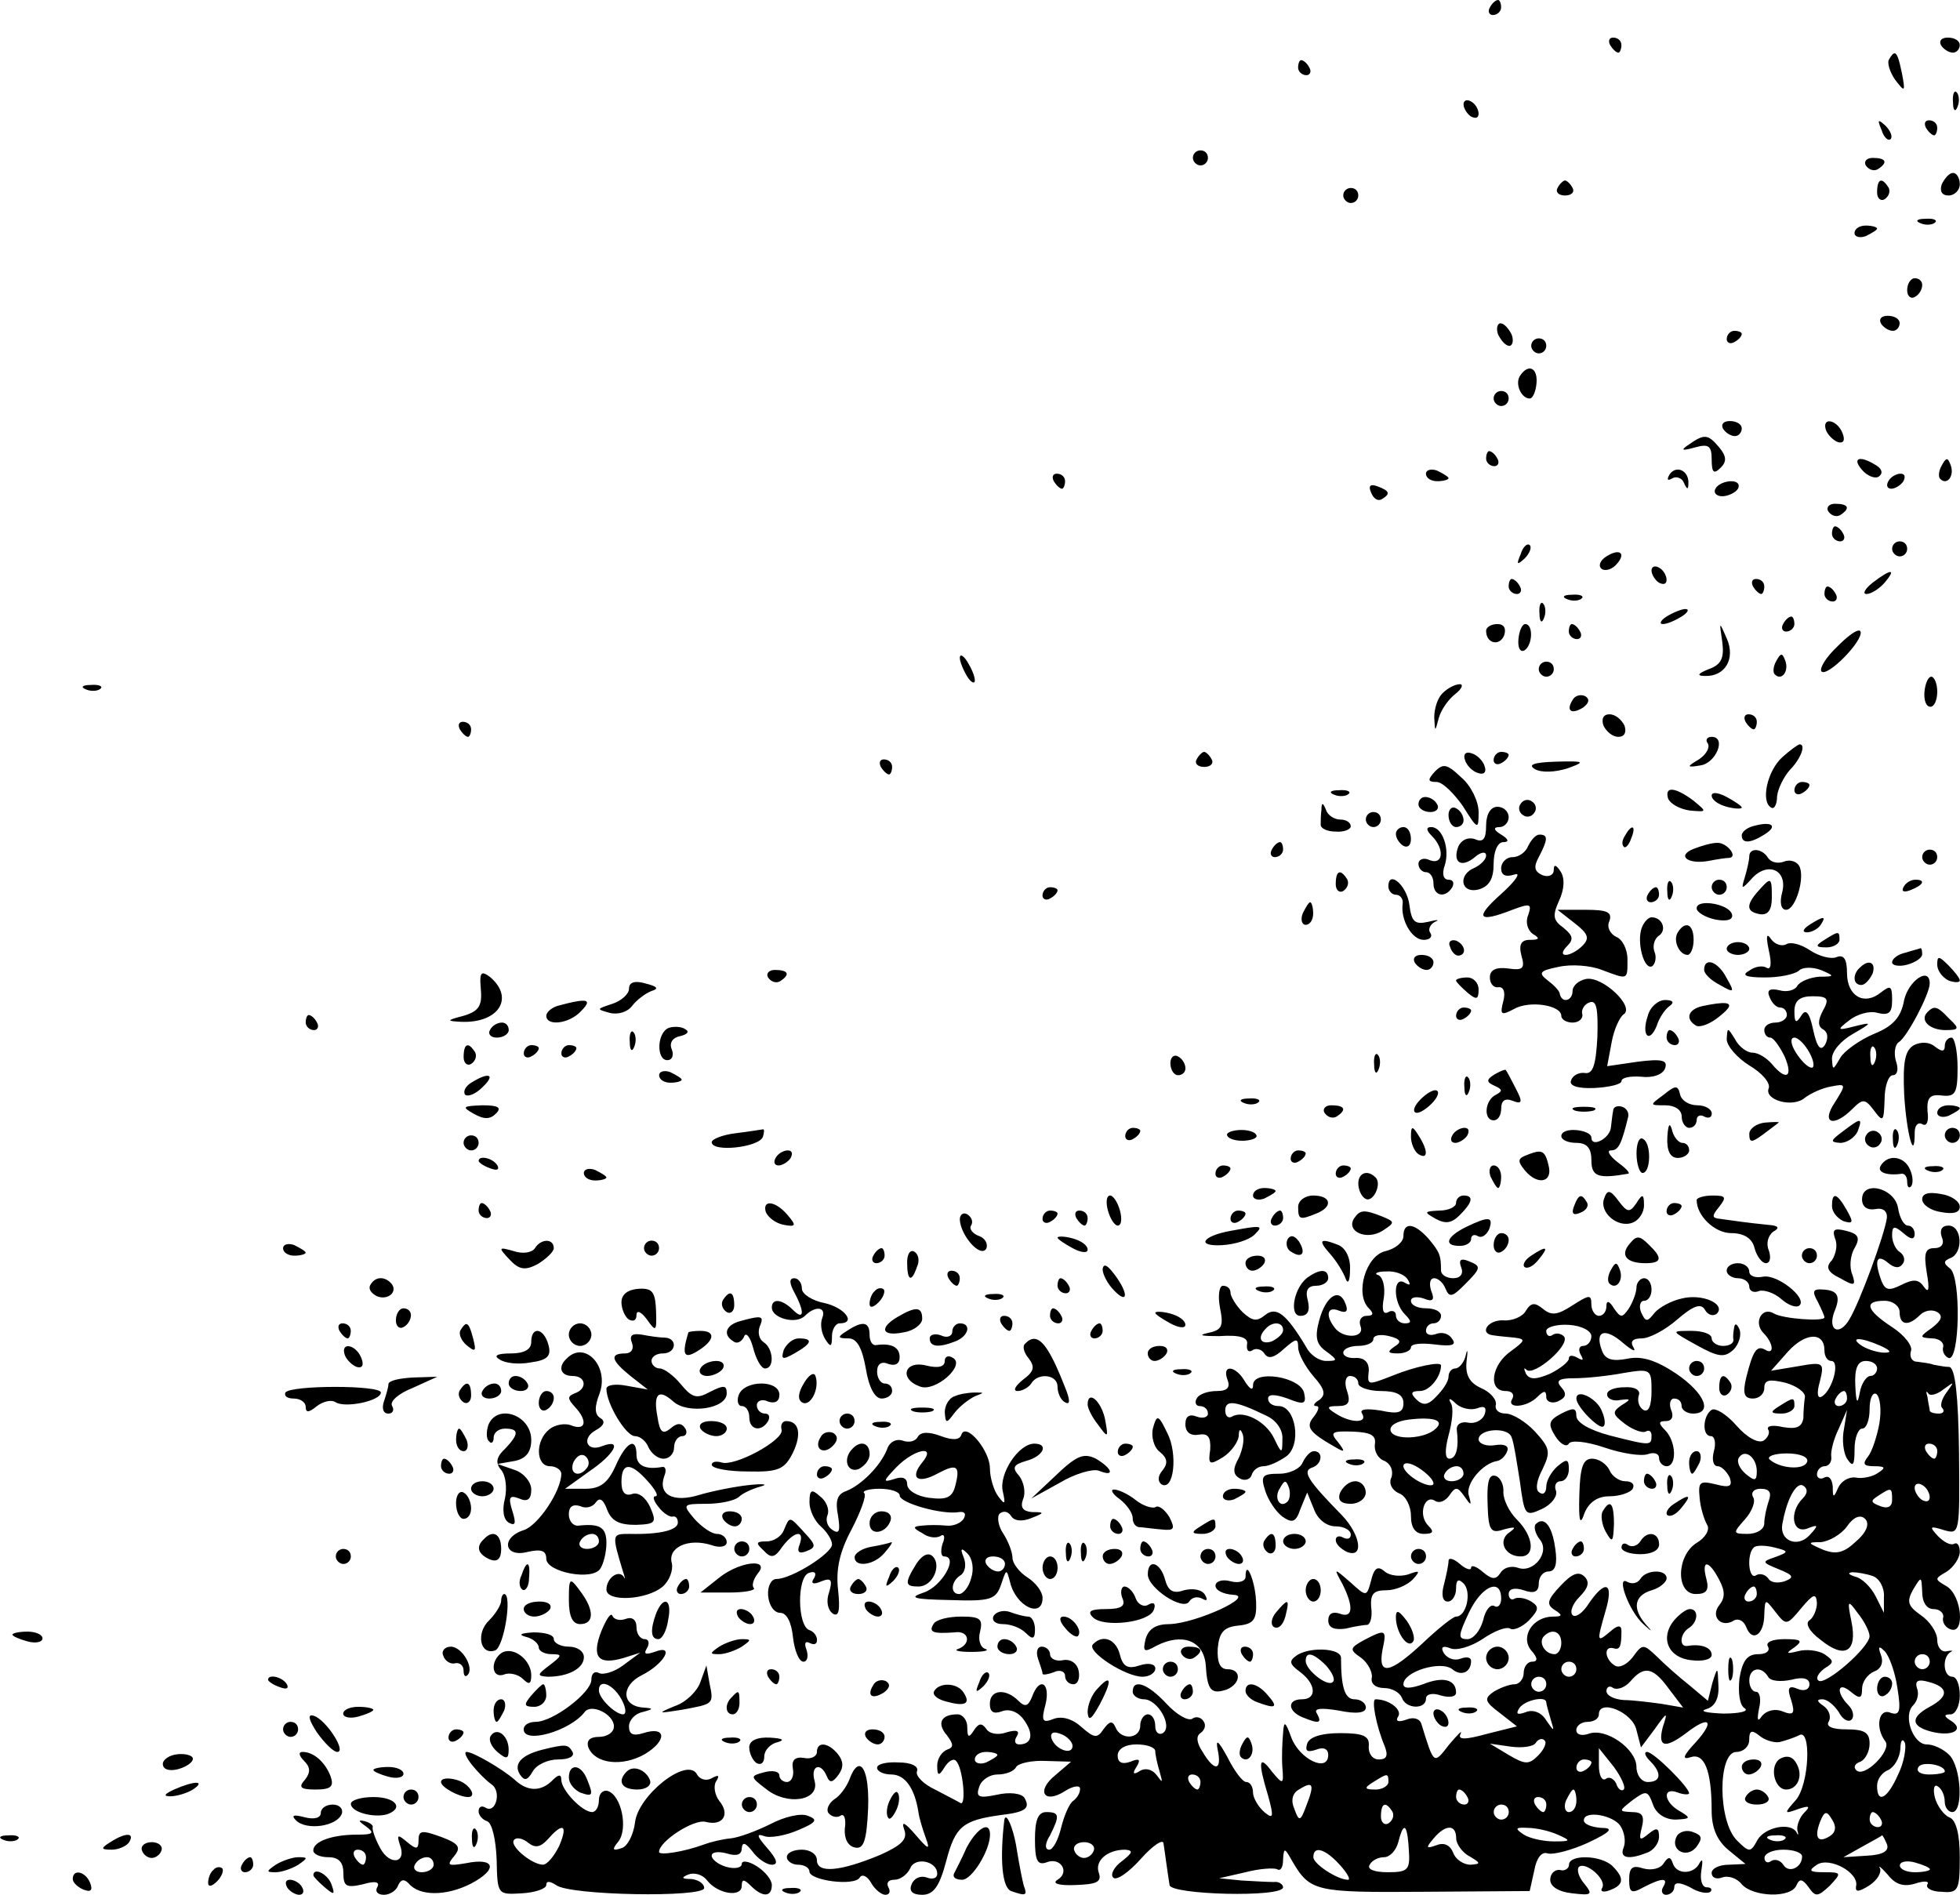
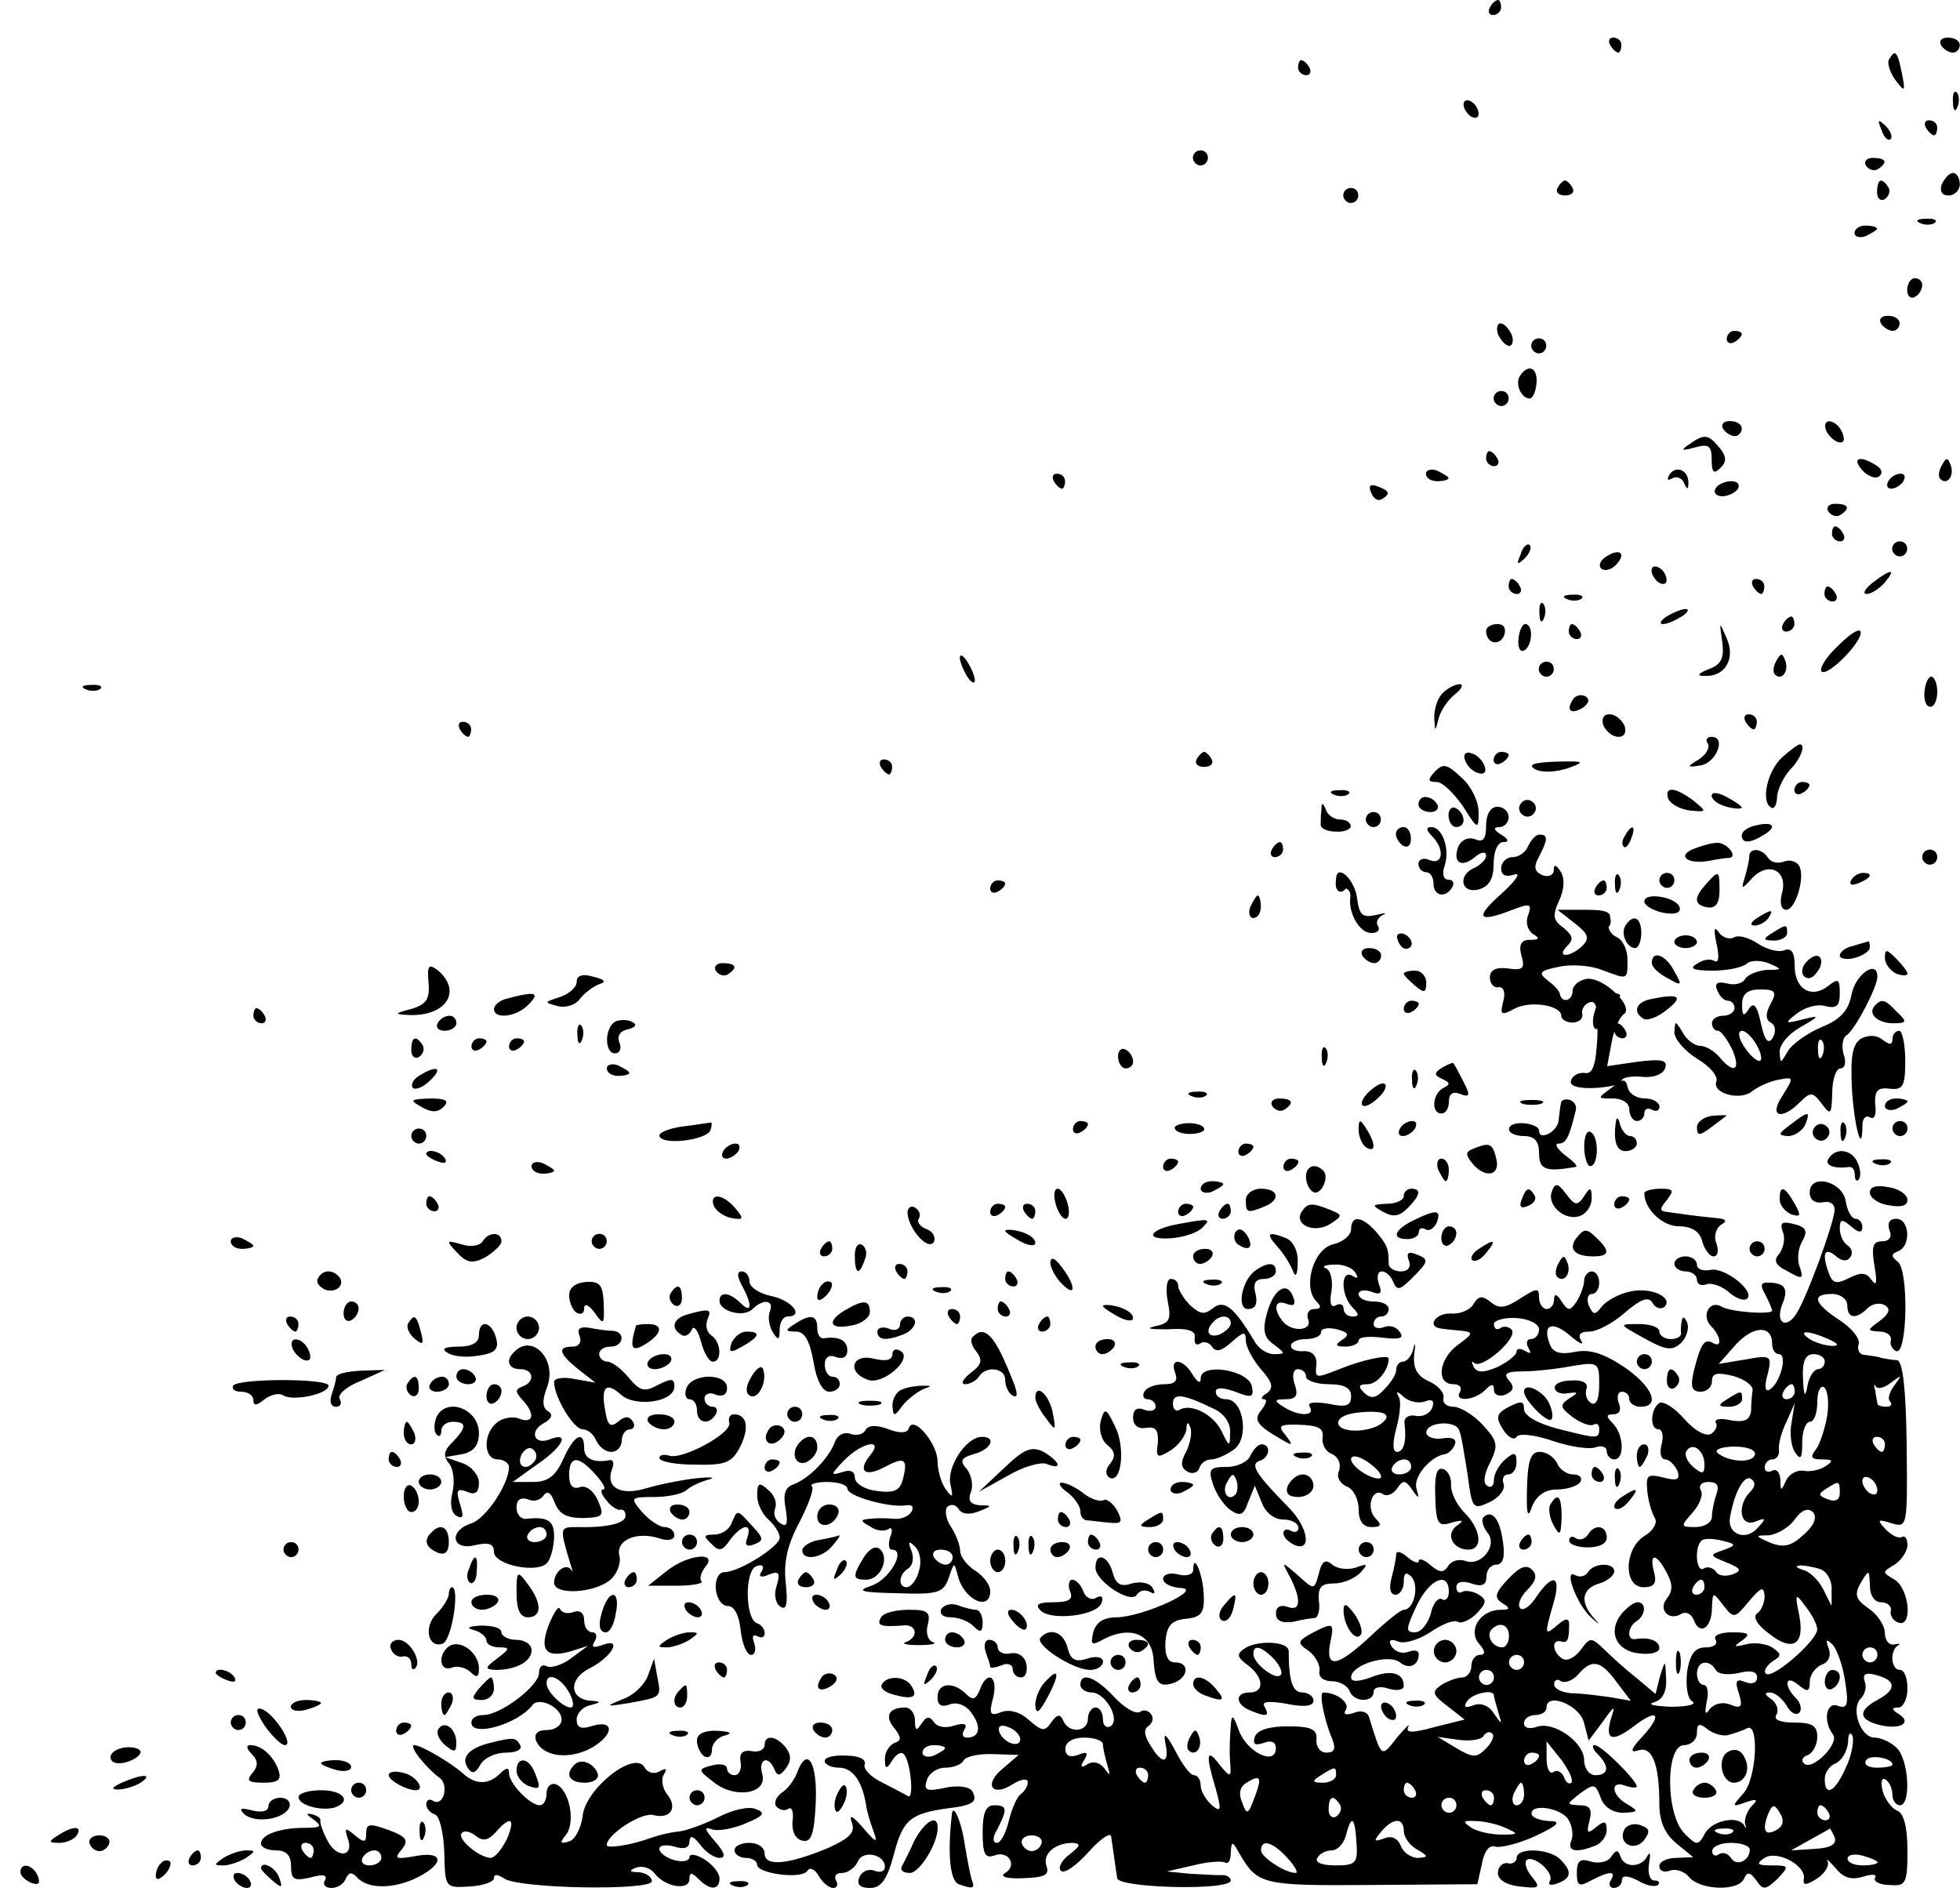
<svg xmlns="http://www.w3.org/2000/svg" width="260.68pt" height="252pt" version="1.0" viewBox="0 0 260.68 252">
-   <path transform="scale(.8 .8)" d="m249.06 0c-0.375 0-1 0.5-1.375 1.25-0.375 0.625-0.125 1.25 0.5 1.25 0.75 0 1.375-0.625 1.375-1.25 0-0.75-0.25-1.25-0.5-1.25zm19.125 6.25c-0.625 0-0.875 0.5-0.5 1.25 0.375 0.625 1 1.25 1.375 1.25 0.25 0 0.5-0.625 0.5-1.25 0-0.75-0.625-1.25-1.375-1.25zm55.625 0c-1 0-1.5 0.5-1.125 1.25 0.375 0.625 1.25 1.25 2 1.25 0.625 0 1.125-0.625 1.125-1.25 0-0.75-0.875-1.25-2-1.25zm-8.836 2.611c-0.252-7.324e-4 -0.539 0.357-0.914 1.014-0.375 0.5 0.125 2.125 1 3.375 1.625 2.125 1.75 2.125 1.125-1.125-0.469-2.266-0.791-3.263-1.211-3.264zm-98.664 1.139c-0.25 0-0.5 0.5-0.5 1.25 0 0.625 0.625 1.25 1.375 1.25 0.625 0 0.875-0.625 0.5-1.25-0.375-0.75-1-1.25-1.375-1.25zm108.73 5.225c-0.258 0.064-0.445 0.744-0.352 1.775 0 1.375 0.375 1.75 0.75 0.75 0.375-0.875 0.25-2-0.125-2.375-0.094-0.125-0.188-0.172-0.273-0.15zm-81.146 1.445c-0.336 0.011-0.58 0.236-0.58 0.705 0 0.625 0.625 1.625 1.25 2 0.75 0.375 1.25 0.25 1.25-0.5 0-0.625-0.5-1.625-1.25-2-0.234-0.141-0.469-0.212-0.67-0.205zm76.795 3.33c-0.625 0-0.875 0.5-0.5 1.25 0.375 0.625 1 1.25 1.375 1.25 0.25 0 0.5-0.625 0.5-1.25 0-0.75-0.625-1.25-1.375-1.25zm-8.193 0.156c-0.276-0.084-0.15 0.375 0.318 1.469 0.375 1.25 1.125 1.875 1.5 1.5s0-1.375-0.875-2.25c-0.469-0.422-0.778-0.668-0.943-0.719zm-112.93 4.844c-0.625 0-1.25 0.5-1.25 1.25 0 0.625 0.625 1.25 1.25 1.25 0.75 0 1.25-0.625 1.25-1.25 0-0.75-0.5-1.25-1.25-1.25zm111.75 1.25c-1 0-1.5 0.625-1.125 1.25 0.5 0.75 1.375 1 2 0.625 1.75-1.125 1.375-1.875-0.875-1.875zm13.375 2.5c-0.625 0-1.375 0.875-1.875 1.875-0.375 1.125 0 1.875 1.125 1.875 1 0 1.875-0.875 1.875-1.875s-0.5-1.875-1.125-1.875zm-64.5 1.25c-0.25 0-0.875 0.5-1.25 1.25-0.375 0.625 0.125 1.25 1.25 1.25s1.625-0.625 1.25-1.25c-0.375-0.75-1-1.25-1.25-1.25zm52.662 0.039c-0.494-0.12-0.787 0.555-0.787 1.961 0 1 0.625 1.5 1.25 1.125 0.75-0.5 1-1.375 0.625-2-0.422-0.656-0.791-1.014-1.088-1.086zm-88.287 1.211c-0.625 0-1.25 0.5-1.25 1.25 0 0.625 0.625 1.25 1.25 1.25 0.75 0 1.25-0.625 1.25-1.25 0-0.75-0.5-1.25-1.25-1.25zm96.404 5.117c-0.256-0.023-0.561-0.023-0.904 0.008-1.375 0-1.75 0.375-0.75 0.75 0.875 0.375 2 0.25 2.375-0.125 0.375-0.281 0.047-0.562-0.721-0.633zm-10.779 1.133c-1 0-1.875 0.5-1.875 1.25 0 0.625 0.875 0.875 1.875 0.5 1-0.5 1.875-1 1.875-1.25s-0.875-0.5-1.875-0.5zm8.125 8.75c-0.625 0-1.25 0.875-1.25 2 0 1 0.625 1.5 1.25 1.125 0.75-0.375 1.25-1.25 1.25-2 0-0.625-0.5-1.125-1.25-1.125zm-4.5 6.25c-1 0-1.5 0.5-1.125 1.25 0.375 0.625 1.25 1.25 2 1.25 0.625 0 1.125-0.625 1.125-1.25 0-0.75-0.875-1.25-2-1.25zm-64.375 1.25c-0.5 0-0.75 0.875-0.375 1.875 0.5 1 1.25 1.875 1.875 1.875 0.5 0 0.75-0.875 0.375-1.875-0.5-1-1.25-1.875-1.875-1.875zm38.875 1.25c-0.625 0-1.25 0.625-1.25 1.375 0 0.625 0.625 0.875 1.25 0.5 0.75-0.375 1.25-1 1.25-1.375 0-0.25-0.5-0.5-1.25-0.5zm-32.5 1.25c-0.625 0-1.25 0.5-1.25 1.25 0 0.625 0.625 1.25 1.25 1.25 0.75 0 1.25-0.625 1.25-1.25 0-0.75-0.5-1.25-1.25-1.25zm-1.584 5.019c-0.474 0.041-1.025 0.434-1.541 1.23-0.875 1.375 0.25 3.75 1.625 3.75 0.5 0 1-1.125 1.125-2.5 0.156-1.641-0.419-2.549-1.209-2.481zm-4.666 3.731c-0.625 0-1.25 0.5-1.25 1.25 0 0.625 0.625 1.25 1.25 1.25 0.75 0 1.25-0.625 1.25-1.25 0-0.75-0.5-1.25-1.25-1.25zm38 5c-1 0-1.5 0.5-1.125 1.25 0.375 0.625 1.25 1.25 2 1.25 0.625 0 1.125-0.625 1.125-1.25 0-0.75-0.875-1.25-2-1.25zm16.525 0.043c-0.535 0.015-0.854 0.473-0.525 1.457 0.25 0.75 1.25 1.75 2 2 0.875 0.25 1.25-0.25 0.75-1.5-0.492-1.266-1.537-1.977-2.225-1.957zm-20.541 2.582c-0.703-0.062-1.484 0.375-2.734 1.25-1.5 1-1.25 1.125 1 0.5s2.75-0.25 2.75 2 0.375 2.5 1.5 1.375c1-1 1-1.875-0.25-3.375-0.938-1.125-1.562-1.688-2.266-1.75zm-35.984 2.375c-0.25 0-0.5 0.5-0.5 1.25 0 0.625 0.625 1.25 1.375 1.25 0.625 0 0.875-0.625 0.5-1.25-0.375-0.75-1-1.25-1.375-1.25zm61.955 1.316c-0.92-0.105-1.049 0.559 0.045 1.809 0.875 1 2.125 1.5 2.75 1.125 0.75-0.5 0.625-1.25-0.375-1.875-1.031-0.656-1.868-0.996-2.42-1.059zm14.139 0.027c-0.219 0-0.469 0.344-0.844 1.031-0.5 0.875-0.625 1.875-0.25 2.25 1.125 1.125 2.375-0.5 1.75-2.25-0.25-0.688-0.438-1.031-0.656-1.031zm-44.846 1.73c-0.448 0.041-0.896 0.293-1.248 0.801-0.5 0.875-0.375 1.125 0.5 0.625 0.625-0.375 1.625 0 1.875 0.75 0.5 1.125 0.75 1.25 0.75 0.125 0.086-1.461-0.892-2.391-1.877-2.301zm-40.904 0.004c-0.5 0.037-0.844 0.281-0.844 0.672 0 0.75 0.875 1.25 1.875 1.25s1.875-0.25 1.875-0.5-0.875-0.75-1.875-1.25c-0.375-0.141-0.731-0.194-1.031-0.172zm-62.219 0.672c-0.625 0-0.875 0.5-0.5 1.25 0.375 0.625 1 1.25 1.375 1.25 0.25 0 0.5-0.625 0.5-1.25 0-0.75-0.625-1.25-1.375-1.25zm140.25 0c-0.625 0-1.625 0.5-2 1.25-0.375 0.625-0.25 1.25 0.5 1.25 0.625 0 1.625-0.625 2-1.25 0.375-0.75 0.25-1.25-0.5-1.25zm-28.125 1.25c-1 0-2.25 0.5-2.625 1.25-0.375 0.625 0.125 1.25 1.125 1.25s2.25-0.625 2.625-1.25c0.375-0.75-0.125-1.25-1.125-1.25zm-59.523 0.662c-0.609-0.053-0.727 0.369-0.352 1.213 0.375 1 1.125 1.5 1.75 1.125 1.5-0.875 1.375-1.375-0.625-2.125-0.312-0.125-0.57-0.195-0.773-0.213zm76.773 3.088c-1 0-1.5 0.625-1.125 1.25 0.5 0.75 1.375 1 2 0.625 1.75-1.125 1.375-1.875-0.875-1.875zm0 3.75c-0.25 0-0.5 0.5-0.5 1.25 0 0.625 0.625 1.25 1.375 1.25 0.625 0 0.875-0.625 0.5-1.25-0.375-0.75-1-1.25-1.375-1.25zm10.75 2.5c-0.625 0-1.25 0.5-1.25 1.25 0 0.625 0.625 1.25 1.25 1.25 0.75 0 1.25-0.625 1.25-1.25 0-0.75-0.5-1.25-1.25-1.25zm-61.84 0.525c-0.387 0.076-0.879 0.662-1.16 1.6-0.75 1.75-0.625 1.875 0.625 0.75 0.875-0.875 1.25-1.875 0.875-2.25-0.094-0.094-0.211-0.125-0.34-0.1zm15.104 1.295c-0.425-0.077-1.123 0.117-2.014 0.68-1 0.625-1.375 1.5-0.875 2s1.625 0.25 2.375-0.5c1.172-1.172 1.222-2.051 0.514-2.18zm6.066 2.35c-0.336 0.011-0.58 0.236-0.58 0.705 0 0.625 0.625 1.625 1.25 2 0.75 0.375 1.25 0.25 1.25-0.5 0-0.625-0.5-1.625-1.25-2-0.234-0.141-0.469-0.212-0.67-0.205zm39.092 0.924c-0.359 0-1.359 0.594-2.922 1.781-1.25 1-1.75 1.875-1 1.875s2.125-0.875 3-1.875c1-1.188 1.281-1.781 0.922-1.781zm-62.922 1.156c-0.25 0-0.5 0.5-0.5 1.25 0 0.625 0.625 1.25 1.375 1.25 0.625 0 0.875-0.625 0.5-1.25-0.375-0.75-1-1.25-1.375-1.25zm40.625 0c-0.625 0-0.875 0.5-0.5 1.25 0.375 0.625 1 1.25 1.375 1.25 0.25 0 0.5-0.625 0.5-1.25 0-0.75-0.625-1.25-1.375-1.25zm11.875 1.25c-0.25 0-0.5 0.5-0.5 1.25 0 0.625 0.625 1.25 1.375 1.25 0.625 0 0.875-0.625 0.5-1.25-0.375-0.75-1-1.25-1.375-1.25zm-41.596 1.367c-0.256-0.023-0.561-0.023-0.904 0.008-1.375 0-1.75 0.375-0.75 0.75 0.875 0.375 2 0.25 2.375-0.125 0.375-0.281 0.047-0.562-0.721-0.633zm-5.928 1.357c-0.258 0.064-0.445 0.744-0.352 1.775 0 1.375 0.375 1.75 0.75 0.75 0.375-0.875 0.25-2-0.125-2.375-0.094-0.125-0.188-0.172-0.273-0.15zm23.898 1.025c-0.625 0-2.125 0.625-3.125 1.25s-1.25 1.25-0.625 1.25c0.75 0 2.125-0.625 3.125-1.25s1.375-1.25 0.625-1.25zm17.625 1.25c-0.375 0-1 0.5-1.375 1.25-0.375 0.625-0.125 1.25 0.5 1.25 0.75 0 1.375-0.625 1.375-1.25 0-0.75-0.25-1.25-0.5-1.25zm-48.875 1.25c-1 0-1.875 0.5-1.875 1.125 0 2.125 2.25 2.625 3 0.75 0.375-1.125 0-1.875-1.125-1.875zm4.625 0c-0.5 0-1 1.125-1.125 2.5s0.25 2.25 1 1.875c1.375-0.875 1.5-4.375 0.125-4.375zm7.75 0c-0.25 0-0.5 0.5-0.5 1.25 0 0.625 0.625 1.25 1.375 1.25 0.625 0 0.875-0.625 0.5-1.25-0.375-0.75-1-1.25-1.375-1.25zm24.719 0.281c-0.094 0.062 0.031 0.906 0.281 2.594 0.375 2.75-0.125 3.875-2.25 4.625-1.875 0.75-2 1.125-0.625 1.125 3.375 0.125 5.125-2.875 3.625-6.25-0.625-1.438-0.938-2.156-1.031-2.094zm22.854 0.812c-0.65 0.141-1.916 1.125-3.322 2.531-2 1.875-3.125 3.75-2.75 4.25 1 1 7-5.125 6.5-6.625-0.062-0.156-0.211-0.203-0.428-0.156zm-12.729 4c-0.219 0-0.469 0.344-0.844 1.031-0.5 0.875-0.625 1.875-0.25 2.25 1.125 1.125 2.375-0.5 1.75-2.25-0.25-0.688-0.438-1.031-0.656-1.031zm-136.36 0.137c-0.143-0.009-0.23 0.113-0.23 0.395 0 0.625 0.625 2.125 1.25 3.125s1.25 1.25 1.25 0.625c0-0.75-0.625-2.125-1.25-3.125-0.391-0.625-0.781-1.005-1.02-1.02zm97.27 1.02c-0.625 0-1.25 0.5-1.25 1.25 0 0.625 0.625 1.25 1.25 1.25 0.75 0 1.25-0.625 1.25-1.25 0-0.75-0.5-1.25-1.25-1.25zm64 2.5c-0.5 0-1 1.125-1.125 2.5s0.25 2.5 1 2.5c0.625 0 1.125-1.125 1.125-2.5s-0.5-2.5-1-2.5zm-78.375 1.25c-0.75 0-2 0.625-2.875 1.5s-1.375 2.625-1.375 4c0.125 2.5 0.125 2.5 0.75 0.125 0.375-1.375 1.625-3.125 2.75-4s1.375-1.625 0.75-1.625zm-226.72 0.117c-0.256-0.023-0.561-0.023-0.904 0.008-1.375 0-1.75 0.375-0.75 0.75 0.875 0.375 2 0.25 2.375-0.125 0.375-0.281 0.047-0.562-0.721-0.633zm247 1.717c-0.615-0.053-1.248 0.229-1.529 0.791-1.125 1.75-0.25 2.5 1.75 1.25 1-0.75 1.125-1.375 0.375-1.875-0.188-0.094-0.391-0.148-0.596-0.166zm4.596 3.166c-1 0-1.375 0.75-1 1.875 0.5 1 1.5 1.875 2.5 1.875s1.375-0.75 1-1.875c-0.5-1-1.5-1.875-2.5-1.875zm23.125 0c-0.625 0-0.875 0.5-0.5 1.25 0.375 0.625 1 1.25 1.375 1.25 0.25 0 0.5-0.625 0.5-1.25 0-0.75-0.625-1.25-1.375-1.25zm-213.75 1.25c-0.625 0-0.875 0.5-0.5 1.25 0.375 0.625 1 1.25 1.375 1.25 0.25 0 0.5-0.625 0.5-1.25 0-0.75-0.625-1.25-1.375-1.25zm207.62 2.5c-0.75 0-1.125 0.5-0.625 1.125 0.375 0.75-0.375 1.875-1.5 2.625-2.125 1.25-2 1.375 0.25 1 2.625-0.375 4.375-4.75 1.875-4.75zm14.625 1.25c-0.25 0-1.625 1-2.875 2.125-2.5 2.25-3.625 7.375-1.875 8.375 0.5 0.375 1-0.5 1-1.875 0.125-1.25 1.125-3.25 2.125-4.375 1.75-1.75 2.75-4.25 1.625-4.25zm-99 1.25c-0.25 0-0.875 0.5-1.25 1.25-0.375 0.625 0.125 1.25 1.25 1.25s1.625-0.625 1.25-1.25c-0.375-0.75-1-1.25-1.25-1.25zm49.375 0c-0.625 0-1.25 0.625-1.25 1.375 0 0.625 0.625 0.875 1.25 0.5 0.75-0.375 1.25-1 1.25-1.375 0-0.25-0.5-0.5-1.25-0.5zm-5.525 0.127c-0.545 0.029-0.756 0.498-0.475 1.248 0.25 0.875 1.25 1.875 2.125 2.125 1 0.375 1.5-0.125 1.125-1.125-0.25-0.875-1.25-1.875-2.125-2.125-0.25-0.094-0.469-0.133-0.65-0.123zm-97.1 1.123c-0.625 0-0.875 0.5-0.5 1.25 0.375 0.625 1 1.25 1.375 1.25 0.25 0 0.5-0.625 0.5-1.25 0-0.75-0.625-1.25-1.375-1.25zm114.49 0.34c-0.643-0.012-1.549 0.004-2.736 0.035-3.75 0.125-4.75 0.5-3.5 1.25 1.125 0.625 3.375 0.5 5.375-0.125 2.344-0.844 2.789-1.125 0.861-1.16zm-21.498 0.779c-0.437 0.061-0.848 0.365-1.363 0.881-1.25 1.375-1.25 1.75 0.25 1.75 1 0 2.875 1.875 4.375 4 2.5 4 2.625 4 2.625 1 0-1.75-1.25-4.375-2.875-5.75-1.484-1.406-2.284-1.982-3.012-1.881zm59.637 2.631c-0.625 0-1.25 0.625-1.25 1.375 0 0.625 0.625 0.875 1.25 0.5 0.75-0.375 1.25-1 1.25-1.375 0-0.25-0.5-0.5-1.25-0.5zm-21.75 1.293c-0.568 0.052-0.773 0.527-0.5 1.457 0.375 0.875 1.875 1.75 3.625 2 2.875 0.25 2.875 0.25 0.625-1.625-1.688-1.266-3.019-1.899-3.75-1.832zm-54.346 0.074c-0.256-0.023-0.561-0.023-0.904 0.008-1.375 0-1.75 0.375-0.75 0.75 0.875 0.375 2 0.25 2.375-0.125 0.375-0.281 0.047-0.562-0.721-0.633zm61.525 0.49c-0.27 0.03-0.43 0.158-0.43 0.393 0 0.75 1.125 1.5 2.5 1.875s2.5 0.375 2.5 0.125-1.125-1-2.5-1.75c-0.859-0.469-1.62-0.693-2.07-0.643zm-48.055 0.643c-0.625 0-1.125 0.5-1.125 1.25 0 0.625 0.875 1.25 2 1.25 1 0 1.5-0.625 1.125-1.25-0.375-0.75-1.25-1.25-2-1.25zm16.982 0.484c-0.442 0.006-0.873 0.25-1.107 0.641-0.5 0.625-0.25 1.5 0.375 1.875 0.625 0.5 1.5 0.25 1.875-0.375 0.5-0.625 0.25-1.5-0.375-1.875-0.234-0.188-0.502-0.269-0.768-0.266zm-34.045 0.703c-0.125 0-0.188 0.312-0.188 0.938-0.125 0.875-0.125 2-0.125 2.5 0 0.625 1.125 1.125 2.5 1.125 1.375 0.125 2.5-0.375 2.5-0.875 0-0.625-0.75-1.125-1.75-1.125s-2.125-0.75-2.375-1.625c-0.25-0.625-0.438-0.938-0.562-0.938zm29.062 0.438c-1.125 0-1.875 1.25-1.875 3.125 0 2.25-0.5 2.875-1.875 2.25-1.125-0.375-2.25 0.125-2.75 1.25-1 2.625 0.5 3.625 2.75 1.75 1-0.875 1.875-1 1.875-0.25 0 0.625-0.875 1.5-1.875 2-2.875 1.125-2.375 4.375 0.625 3.625 1.75-0.5 2.5-1.75 2.5-4.25 0-2 0.625-3.625 1.625-3.625s0.875-0.5-0.375-1.25-1.375-1.25-0.25-1.25c0.75 0 1.5-0.75 1.5-1.625 0-1-0.875-1.75-1.875-1.75zm-7.334 0.127c-0.439 0.029-0.791 0.498-0.791 1.248 0 1.125 0.625 2 1.25 2 0.75 0 1.25-0.5 1.25-1.125 0-0.75-0.5-1.625-1.25-2-0.156-0.094-0.312-0.133-0.459-0.123zm-13.291 0.748c-0.625 0-1.25 0.5-1.25 1.25 0 0.625 0.625 1.25 1.25 1.25 0.75 0 1.25-0.625 1.25-1.25 0-0.75-0.5-1.25-1.25-1.25zm65.264 1.975c-0.451 0.002-1.045 0.088-1.764 0.275-1.25 0.25-2.25 1-2.25 1.625 0 1.375 1.375 1.375 3.75-0.125 1.688-1.031 1.617-1.781 0.264-1.775zm-60.264 0.525c-0.625 0-1.25 0.5-1.25 1.125 0 0.75 0.625 1.625 1.25 2 0.75 0.375 1.25-0.125 1.25-1.125 0-1.125-0.5-2-1.25-2zm4.625 0c-0.875 0-0.875 0.5 0.125 1.5 2.125 2.125 1.875 4.875-0.375 4-1-0.5-1.875-0.125-1.875 0.625s0.625 1.375 1.25 1.375c0.75 0 1.25 0.875 1.25 1.875 0 2.125 2 2.5 3.125 0.625 0.375-0.75 0.125-1.25-0.625-1.25-0.875 0-1.125-1-0.625-2.375 0.875-2.75-0.375-6.375-2.25-6.375zm33.5 0.078c-0.219-0.109-0.688 0.297-1.25 1.297-0.5 0.75-0.625 1.5-0.25 1.875 0.25 0.375 0.875-0.25 1.25-1.375 0.438-1.062 0.469-1.688 0.25-1.797zm-15.5 1.172c-0.625 0-1.375 0.875-1.875 1.875-0.375 1-1.5 1.875-2.625 1.875-1 0-1.875 0.875-1.875 1.875 0 1.125 0.75 1.5 2.25 1 1.125-0.375 0.125 1.125-2.25 3.25-4.5 4-3.875 4.875 1.875 2.625 3-1.125 3.25-1 2.625 0.875-0.5 1.125-0.125 2.5 0.75 3.125 1.25 0.75 1.125 1-0.5 1-1.375 0-1.875 0.75-1.375 2.625 0.625 2.125 0.25 2.5-2.25 2.125-2-0.25-3 0.25-3 1.5 0 1 0.625 1.75 1.375 1.625 0.875-0.125 1.25 0.75 0.875 2.25-0.625 2.375-0.375 2.5 1.75 1.375 2.625-1.5 7.875-0.625 7.875 1.125 0 0.625 0.875 1.125 1.875 1.125s1.75-0.625 1.625-1.375c-0.25-0.75 0.375-1.75 1.25-2 1.125-0.375 1.375 1.125 1.25 5.75-0.25 4.75-0.75 6.25-2.125 6-0.875-0.125-2 0.375-2.25 1.25-0.375 0.875 1.125 1.375 3.875 1.25 2.5-0.125 4.5-0.625 4.5-1.125 0-0.625 1.5-0.875 3.25-0.75 2 0.25 3.625-0.375 4-1.375 0.5-1.375-0.5-1.625-4.5-1.125l-5.125 0.75 0.75-4c0.375-2.125 1.375-4.25 2-4.625 1.875-1.25-3.5-6.375-6.25-5.875-1.25 0.25-2.25 1.125-2.25 2 0 1.625-1.75 2.125-2.125 0.5 0-0.5-1-1.5-2-2.25-1.625-1.25-1.375-1.625 1.75-2.25 2.125-0.5 5.375-0.25 7.25 0.5 4.375 1.625 4.25 1.75 4.25-1.75 0-1.75-0.875-3.375-1.875-3.75-1-0.5-1.625-1.625-1.125-2.625 0.5-1.5-0.375-1.875-4-1.875h-4.625l2.875 2.25c2.25 1.75 2.5 2.5 1.25 3.75-0.75 0.75-2 1.5-2.75 1.5s-0.625-0.625 0.25-1.5c1.125-1.125 0.875-1.75-0.625-3-1.75-1.25-1.875-2-0.75-4.5 0.875-1.875 1-3.75 0.25-4.875s-1.125-1.25-1.125-0.25c0 0.875-0.875 1.25-1.875 0.875-1.375-0.625-1.5-1.375-0.625-3 1.5-2.875 1.625-3.75 0.125-3.75zm-43.125 1.25c-0.375 0-1 0.5-1.375 1.25-0.375 0.625-0.125 1.25 0.5 1.25 0.75 0 1.375-0.625 1.375-1.25 0-0.75-0.25-1.25-0.5-1.25zm72.625 0.125c-0.875 0-2.625 0.5-3.875 1-2.875 1.125-1 2.625 2.5 2 1.25-0.25 2.875-0.5 3.375-0.5 1.625-0.125-0.375-2.625-2-2.5zm35.375 1.125c-0.625 0-1.25 0.5-1.25 1.25 0 0.625 0.625 1.25 1.25 1.25 0.75 0 1.25-0.625 1.25-1.25 0-0.75-0.5-1.25-1.25-1.25zm-28.812 0.078c-0.656-0.047-1.188 0.297-1.188 1.047 0 0.625-0.375 2.25-0.75 3.5-0.625 2-0.5 2 1 0.375 2.625-3.125 6.125-1.75 5.25 2-0.5 1.75-0.25 3 0.625 3 1.625 0 3.25-5.625 2.125-7.375-0.5-0.75-1.625-1-2.5-0.625-1 0.375-2.125 0.125-2.625-0.625-0.5-0.812-1.281-1.25-1.938-1.297zm-69.15 3.711c-0.494-0.12-0.787 0.555-0.787 1.961 0 1 0.625 1.5 1.25 1.125 0.75-0.5 1-1.375 0.625-2-0.422-0.656-0.791-1.014-1.088-1.086zm8.699 1.133c-0.431-0.044-0.736 0.305-0.736 1.203 0 0.75 0.625 1.375 1.25 1.375 0.75 0 1.25 0.75 1.125 1.5-0.375 2.625 1.5 6 3.5 6 1 0 1.5-0.5 1.125-1.125-0.5-0.625 0-1.5 0.75-1.875 0.875-0.375 0.375-0.375-1.125 0-2.25 0.5-2.75 0-3.125-2.75-0.258-2.234-1.815-4.232-2.764-4.328zm54.264 0.078c-0.625 0-1.25 0.5-1.25 1.25 0 0.625 0.625 1.25 1.25 1.25 0.75 0 1.25-0.625 1.25-1.25 0-0.75-0.5-1.25-1.25-1.25zm32.625 0c-0.75 0-1.625 0.5-2 1.25s0.125 0.875 1.125 0.5c2.25-0.875 2.625-1.75 0.875-1.75zm-24.326 0.215c-0.321 0.036-0.869 0.621-1.799 1.66-2.125 2.375-2 3.5 0.375 3.875 1.25 0.125 1.875-0.75 1.875-2.75 0-1.969-0.038-2.831-0.451-2.785zm-16.572 0.01c-0.258 0.064-0.445 0.744-0.352 1.775 0 1.375 0.375 1.75 0.75 0.75 0.375-0.875 0.25-2-0.125-2.375-0.094-0.125-0.188-0.172-0.273-0.15zm-102.98 1.025c-0.625 0-1.25 0.625-1.25 1.375 0 0.625 0.625 0.875 1.25 0.5 0.75-0.375 1.25-1 1.25-1.375 0-0.25-0.5-0.5-1.25-0.5zm100.75 0c-0.375 0-1 0.5-1.375 1.25-0.375 0.625-0.125 1.25 0.5 1.25 0.75 0 1.375-0.625 1.375-1.25 0-0.75-0.25-1.25-0.5-1.25zm-57.5 2.5c-0.25 0-0.75 0.875-1.25 1.875-0.375 1-0.125 1.875 0.5 1.875 0.75 0 1.25-0.875 1.25-1.875s-0.25-1.875-0.5-1.875zm65.979 0.141c-0.971-0.008-1.728 0.25-1.728 0.859 0 0.625 1.375 1.5 3.125 1.875 2 0.375 3 0 2.75-0.875-0.312-1.094-2.528-1.846-4.146-1.859zm-9.229 2.359c-0.5 0-1.25 0.75-1.625 1.75-0.875 2.375 0.375 7.125 1.75 6.375 0.5-0.375 0.75-1.5 0.375-2.375-0.375-1 0-2.125 0.625-2.625 1.5-0.875 0.75-3.125-1.125-3.125zm28.453 0.125c-0.297 0-1.016 0.375-2.203 1.125-1.125 0.75-1.25 1.25-0.375 1.25 0.75 0 1.875-0.625 2.25-1.25 0.5-0.75 0.625-1.125 0.328-1.125zm-22.697 1.199c-0.425 0.045-0.912 0.426-1.381 1.176-0.875 1.375 0.25 3.75 1.625 3.75 0.5 0 1-1.125 1-2.5 0-1.641-0.536-2.5-1.244-2.426zm25.135 1.301c-0.328 0-0.953 0.375-2.141 1.125-1.625 1-1.5 1.25 0.375 1.25 1.125 0 2.125-0.625 2.125-1.25 0-0.75-0.031-1.125-0.359-1.125zm-11.596 0.473c-0.176 0.117-0.107 0.918 0.205 2.402 0.5 2.125 0.375 3.375-0.375 2.875-0.625-0.375-1.875-0.25-2.875 0.5-1.375 0.75-0.625 1.125 2.625 1.125 2.375 0 4.875-0.5 5.625-1.125 0.625-0.625 2.25-0.625 3.625-0.125 2.375 1 2.375 1.125-0.25 1.125-1.5 0.125-3.125 0.75-3.625 1.5-0.375 0.75-1.75 1.125-3 0.75-1.625-0.375-2.125 0-1.625 1.125 0.375 1 1.125 1.75 1.75 1.75s1.125 0.5 1.125 1.25c0 0.625-0.875 1.25-1.875 1.25s-1.875 0.5-1.875 1.25c0 0.625 0.375 1.25 1 1.25 0.5 0 1.5 1.375 2.375 3.125 1.5 3.5 0.25 4.125-2.125 1.25-0.875-1-2.25-1.875-3.25-1.875-0.875 0-2.25-1-2.875-2.25-1.25-2-1.25-2-1.375 0 0 1.125 1.75 3.125 3.75 4.375 2.125 1.25 3.5 2.875 3.25 3.75-0.875 2 4 3.375 6 1.625 1-0.75 2.875-1.625 4.375-1.875 2.5-0.5 2.5-0.375 0.625 2.625-2.375 3.5-0.25 4.25 2.875 1.125 1.75-1.75 2.125-1.75 3.625 0.25s1.625 1.875 1.75-1.875c0-2.125 0.625-4 1.375-4s1-1 0.5-2.375c-0.375-1.375-0.125-2.75 0.5-3.125 1.375-0.875 5.125-8 5.125-9.75 0-2.875-3.5-0.5-4.25 2.75-0.5 2.875-1.875 4.375-5 5.625-2.375 1-5 2.875-5.625 4-1.25 2.125-1.25 2.125-1.375 0.125 0-1.25 1.5-3 3.5-4.125 3.25-1.875 3.25-2 0.25-1.25-2.875 0.75-3 0.625-0.875-1 1.25-1 3.375-1.625 4.625-1.25 2 0.5 2.5 0 2.5-2.125 0-2.375-0.25-2.5-1.875-1.25-2.75 2.25-5.625 0.625-5.625-3.25 0-2.25-0.5-3.125-1.75-2.625-0.875 0.375-2.875-0.125-4.375-1.125s-3.25-1.5-4-1c-0.75 0.375-1.875 0-2.5-0.875-0.281-0.422-0.475-0.598-0.58-0.527zm-52.104 0.719c-0.677-0.062-1.02 0.402-0.691 1.059 0.25 0.875 0.875 1.5 1.375 1.5 1.5-0.125 1.125-1.875-0.375-2.5-0.109-0.031-0.212-0.05-0.309-0.059zm47.184 0.309c-1 0-1.875 0.5-1.875 1.125 0 0.5 0.875 1 1.875 1s1.875-0.5 1.875-1c0-0.625-0.875-1.125-1.875-1.125zm30.375 1c-0.25 0.125-1.375 0.375-2.5 0.75-1.25 0.25-2.25 1-2.25 1.625 0 0.5 1.125 0.75 2.5 0.375s2.5-1.125 2.5-1.75-0.125-1-0.25-1zm-83 1.125c-1 0-1.5 0.5-1.125 1.25 0.375 0.625 1.25 1.25 2 1.25 0.625 0 1.125-0.625 1.125-1.25 0-0.75-0.875-1.25-2-1.25zm86.078 0.516c-0.266-0.016-0.328 0.359-0.328 1.109 0 1 0.875 2.125 1.875 2.625 1 0.375 1.875 0.375 1.875 0s-0.875-1.5-1.875-2.5c-0.812-0.812-1.281-1.219-1.547-1.234zm-38.254 0.705c-0.49 0.031-0.824 0.436-0.824 1.279 0 0.625 1.125 1.75 2.625 2.5 2.375 1.375 2.5 1.25 1.125-1.125-0.859-1.719-2.109-2.706-2.926-2.654zm26.547 0.066c-0.406 0.011-0.934 0.275-1.496 0.838-1.25 1.125-1.125 2.875 0.25 2.875 0.625 0 1.375-0.875 1.875-1.875 0.391-1.172 0.049-1.856-0.629-1.838zm-181.87 1.213c-1 0-1.5 0.625-1.125 1.25 0.5 0.75 1.375 1 2 0.625 1.75-1.125 1.375-1.875-0.875-1.875zm-48.543 0.576c-0.448 0.057-0.488 0.877-0.332 2.674 0.25 2.75-0.375 3.625-2.875 4.375-2.875 0.75-2.875 0.875-0.375 1 6.125 0.25 8.875-3.875 4.875-7.375-0.609-0.469-1.024-0.708-1.293-0.674zm163.67 0.674c-1 0-1.875 0.25-1.875 0.5s0.875 1.125 1.875 2c1.5 1.25 1.875 1.25 1.875-0.5 0-1.125-0.875-2-1.875-2zm-138.26 0.76c-0.72 0.05-1.111 0.412-1.111 1.115 0 0.875-1.25 2-2.75 2.5-2.625 0.875-2.75 0.875-0.5 1.5 1.375 0.375 3-0.125 3.75-1.125s2.25-2.125 3.25-2.5c1.25-0.375 1-0.75-1-1.25-0.656-0.188-1.206-0.27-1.639-0.24zm195.64 2.365c2.5 0 2.875 0.375 1.75 2.375-0.875 1.625-0.875 2.625 0 3.125s0.875 1.5 0.375 2.5c-0.75 1.25-1.375 0.5-2-2.375-0.625-3-1.25-3.625-2-2.375-0.875 1.375-1.125 1.125-1.125-0.75 0-1.75 0.875-2.5 3-2.5zm-24.5 0.625c-1.125 0-2.5 1.125-2.875 2.625-1.125 3.25 0.25 4.75 1.5 1.625 0.375-1.25 1.375-2.75 2.125-3.25 0.875-0.625 0.5-1-0.75-1zm-180.08 0.115c-0.726 0.034-1.934 0.291-3.668 0.76-1.25 0.25-2.25 1.125-2.25 1.75 0 1.75 3.75 1.375 5.75-0.75 1.25-1.25 1.378-1.816 0.168-1.76zm190.05 0.406c-0.698-0.06-1.936 0.104-3.717 0.479-2.375 0.5-3 2.125-1.125 3.25 0.625 0.375 2.375-0.25 3.875-1.5 1.797-1.406 2.13-2.128 0.967-2.228zm-43.467 0.729c-0.625 0-1.25 0.625-1.25 1.375 0 0.625 0.625 0.875 1.25 0.5 0.75-0.375 1.25-1 1.25-1.375 0-0.25-0.5-0.5-1.25-0.5zm78.24 0.051c-0.358 0.031-0.693 0.277-1.115 0.699-1.375 1.375 0.375 3 3 3 2.25 0 2.375-0.25 0.625-1.875-1.25-1.328-1.913-1.875-2.51-1.824zm-270.24 1.199c-0.25 0-0.5 0.5-0.5 1.25 0 0.625 0.625 1.25 1.375 1.25 0.625 0 0.875-0.625 0.5-1.25-0.375-0.75-1-1.25-1.375-1.25zm32.125 1.25c-0.75 0-1.625 0.5-2 1.25-0.375 0.625 0.125 1.25 1.125 1.25 1.125 0 2-0.625 2-1.25 0-0.75-0.5-1.25-1.125-1.25zm29.172 0.719c-0.516-0.031-1.047 0.031-1.422 0.156-2 0.75-2.125 5.375-0.25 5.375 0.75 0 1.125-0.75 0.75-1.75-0.5-1.125 0.125-2 1.375-2.25 1.125-0.25 1.625-0.75 0.875-1.125-0.312-0.25-0.812-0.375-1.328-0.406zm164.95 0.531c-0.25 0-0.5 0.5-0.5 1.25 0 0.625 0.625 1.25 1.375 1.25 0.625 0 0.875-0.625 0.5-1.25-0.375-0.75-1-1.25-1.375-1.25zm-172.52 0.225c-0.258 0.064-0.445 0.744-0.352 1.775 0 1.375 0.375 1.75 0.75 0.75 0.375-0.875 0.25-2-0.125-2.375-0.094-0.125-0.188-0.172-0.273-0.15zm193.27 1.025c0.625 0 1.75 1.125 2.5 2.5s0.875 2.5 0.375 2.5c-0.625 0-1.75-1.125-2.625-2.5s-1-2.5-0.25-2.5zm26.125 0c-0.625 0-1.125 0.625-1.125 1.375 0 1-0.5 1-1.625 0.125-0.875-0.75-2.25-0.875-3.5-0.25-1.5 0.875-1.875 2.75-1.625 8.25 0.375 6.375 1.75 11.5 1.75 6.25 0-1.125 0.5-1.75 1.25-1.375 0.75 0.5 1.125-0.5 0.875-2.125-0.125-2.25 0.375-2.875 2.375-2.625 2.25 0.25 2.625-0.375 2.625-4.625 0-2.75-0.5-5-1-5zm-236.12 1.25c-0.625 0-1.25 0.625-1.25 1.375 0 0.625 0.625 0.875 1.25 0.5 0.75-0.375 1.25-1 1.25-1.375 0-0.25-0.5-0.5-1.25-0.5zm6.25 0c-0.625 0-1.25 0.625-1.25 1.375 0 0.625 0.625 0.875 1.25 0.5 0.75-0.375 1.25-1 1.25-1.375 0-0.25-0.5-0.5-1.25-0.5zm-16.713 0.039c-0.494-0.12-0.787 0.555-0.787 1.961 0 1 0.625 1.5 1.25 1.125 0.75-0.5 1-1.375 0.625-2-0.422-0.656-0.791-1.014-1.088-1.086zm233.44 0.186c0.086-0.021 0.18 0.025 0.273 0.15 0.375 0.375 0.5 1.5 0.125 2.375-0.375 1-0.75 0.625-0.75-0.75-0.094-1.031 0.094-1.711 0.352-1.775zm-82.5 1.25c-0.258 0.064-0.445 0.744-0.352 1.775 0 1.375 0.375 1.75 0.75 0.75 0.375-0.875 0.25-2-0.125-2.375-0.094-0.125-0.188-0.172-0.273-0.15zm-33.436 0.277c-0.439 0.029-0.791 0.498-0.791 1.248 0 1.125 0.625 2 1.25 2 0.75 0 1.25-0.5 1.25-1.125 0-0.75-0.5-1.625-1.25-2-0.156-0.094-0.312-0.133-0.459-0.123zm54.736 2.367c-0.34 0.076-0.996 0.381-1.652 0.756-1.375 0.875-1.375 1.25 0 1.875s1.375 0.875 0.25 1.5c-1.875 0.875-2.125 4.25-0.375 4.25 0.75 0 1.25-0.875 1.25-2 0-1.25 0.625-1.75 1.875-1.25 1.625 0.625 1.75 0.25 0.5-2.125-0.75-1.5-1.5-2.875-1.625-3-0.031-0.031-0.109-0.031-0.223-0.006zm-139.68 0.209c-0.5 0.037-0.844 0.281-0.844 0.672 0 0.75 0.875 1.25 1.875 1.25s1.875-0.25 1.875-0.5-0.875-0.75-1.875-1.25c-0.375-0.141-0.731-0.194-1.031-0.172zm-29.357 0.762c-0.469-0.026-1.424 0.34-2.736 1.16-1 0.625-1.375 1.5-1 2 0.5 0.375 1.75-0.125 2.875-1.25 1.266-1.195 1.464-1.877 0.861-1.91zm162.74 0.135c-0.258 0.064-0.445 0.744-0.352 1.775 0 1.375 0.375 1.75 0.75 0.75 0.375-0.875 0.25-2-0.125-2.375-0.094-0.125-0.188-0.172-0.273-0.15zm34.758 1.807c-0.391 0-0.984 0.406-1.984 1.219-2.375 1.75-2.375 1.75 0.25 1.75 1.625 0 2.75 0.75 2.75 1.875 0 1 0.625 1.875 1.25 1.875 0.75 0 1.25-0.625 1.25-1.375 0-0.625 0.625-0.875 1.25-0.5 0.75 0.375 1.25 0.125 1.25-0.5 0-0.75-1.125-1.375-2.375-1.375-1.375 0-2.625-0.75-2.875-1.75-0.188-0.812-0.375-1.219-0.766-1.219zm-39.984 0.469c-0.625 0-1.875 0.875-2.75 1.875s-1 1.875-0.25 1.875c0.625 0 1.875-0.875 2.75-1.875s1-1.875 0.25-1.875zm-30.096 1.367c-0.256-0.023-0.561-0.023-0.904 0.008-1.375 0-1.75 0.375-0.75 0.75 0.875 0.375 2 0.25 2.375-0.125 0.375-0.281 0.047-0.562-0.721-0.633zm-128.28 1.133c-3.25 0.125-3.5 0.25-1.5 1.375 1.75 1 2.75 1 3.75 0s0.375-1.375-2.25-1.375zm141.12 0c-1 0-1.5 0.625-1.125 1.25 0.5 0.75 1.375 1 2 0.625 1.75-1.125 1.375-1.875-0.875-1.875zm102.62 0c-1 0-1.875 0.5-1.875 1.25 0 0.625 0.875 0.875 1.875 0.5 1-0.5 1.875-1 1.875-1.25s-0.875-0.5-1.875-0.5zm-54.801 0.154c-0.527-0.006-0.949 0.252-0.949 0.721-0.125 0.5-0.25 1.75-0.375 2.75-0.125 1.875-3.25 3.5-3.25 1.75 0-0.625-1.125-1.125-2.5-1.25s-2.5 0.25-2.5 1c0 0.625 1.125 1.125 2.5 1.125 1.75 0 2.5 0.875 2.5 2.875 0 2.75 1.125 3.125 6.125 2.25 0.375-0.125-0.5-1-1.875-2-1.25-1-1.75-1.875-1-1.875 1.25 0 1.75-1 2.875-5.625 0.125-0.625-0.25-1.375-1-1.625-0.188-0.062-0.375-0.094-0.551-0.096zm-5.824 0.096c-1.75 0-2.375 0.25-1.5 0.625 0.75 0.25 2.25 0.25 3.125 0 0.75-0.375 0.125-0.625-1.625-0.625zm45.75 2.344c-0.344 0-1.188 0.594-2.75 1.781-2 1.5-2.125 1.75-0.375 1.875 1.125 0 2.375-0.875 2.875-1.875 0.438-1.188 0.594-1.781 0.25-1.781zm-13.844 0.188c-0.406 0-1.031 0.031-1.781 0.094-1.375 0.125-2.625 1-2.625 1.875 0 1.5 0.375 1.5 2.25 0.125 1.125-0.875 2.375-1.75 2.625-2 0.125-0.062-0.062-0.094-0.469-0.094zm-17.65 0.537c-0.176 0.017-0.303 0.682-0.381 1.932-0.125 2.375 0.5 3.5 1.75 3.5 1 0 1.875-0.625 1.875-1.25 0-0.75-0.5-1.25-1.125-1.25s-1.5-1-1.75-2.25c-0.141-0.469-0.264-0.692-0.369-0.682zm-89.256 0.432c-0.625 0-1.25 0.625-1.25 1.375 0 0.625 0.625 0.875 1.25 0.5 0.75-0.375 1.25-1 1.25-1.375 0-0.25-0.5-0.5-1.25-0.5zm55.125 0c-0.625 0-1.625 0.5-2 1.25-0.375 0.625-0.25 1.25 0.5 1.25 0.625 0 1.625-0.625 2-1.25 0.375-0.75 0.25-1.25-0.5-1.25zm81.125 0c-0.625 0-1.25 0.5-1.25 1.25 0 0.625 0.625 1.25 1.25 1.25 0.75 0 1.25-0.625 1.25-1.25 0-0.75-0.5-1.25-1.25-1.25zm-89.75 0.062c-0.188 0.031-0.25 0.5-0.25 1.438 0 1.125 0.625 2.5 1.25 2.875 1.625 1 1.625-0.625 0-3.125-0.5-0.812-0.812-1.219-1-1.188zm80.227 0.162c-0.258 0.064-0.445 0.744-0.352 1.775 0 1.375 0.375 1.75 0.75 0.75 0.375-0.875 0.25-2-0.125-2.375-0.094-0.125-0.188-0.172-0.273-0.15zm-188.14 0.012c-0.023-0.007-0.051-0.002-0.082 0.014-0.125 0-2.25 0.375-4.375 0.625-2.25 0.25-4.125 1-4.125 1.5 0 1.75 7.875 0.875 8.5-0.875 0.219-0.656 0.246-1.218 0.082-1.264zm79.932 0.133c-0.326-0.025-0.67-0.025-1.014 0.006-1.25 0.125-2.125 0.5-1.75 1 0.25 0.5 1.625 0.875 3 0.75 1.25-0.125 2.125-0.5 1.75-1-0.188-0.375-1.008-0.68-1.986-0.756zm104.59 0.115c-0.442 0.006-0.873 0.25-1.107 0.641-0.5 0.625-0.25 1.5 0.375 1.875 0.625 0.5 1.5 0.25 1.875-0.375 0.5-0.625 0.25-1.5-0.375-1.875-0.234-0.188-0.502-0.269-0.768-0.266zm-233.11 0.766c-0.625 0-1.25 0.5-1.25 1.25 0 0.625 0.625 1.25 1.25 1.25 0.75 0 1.25-0.625 1.25-1.25 0-0.75-0.5-1.25-1.25-1.25zm194.65 0.512c-0.514-0.096-0.898 0.957-0.898 2.488 0 1.75 0.5 3.25 1 3.25 1.375 0 1.5-4.875 0.125-5.625-0.078-0.062-0.153-0.1-0.227-0.113zm-142.02 1.988c-0.625 0-1.625 0.5-2 1.25-0.375 0.625-0.25 1.25 0.5 1.25 0.625 0 1.625-0.625 2-1.25 0.375-0.75 0.25-1.25-0.5-1.25zm84.875 0c-0.625 0-1.25 0.625-1.25 1.375 0 0.625 0.625 0.875 1.25 0.5 0.75-0.375 1.25-1 1.25-1.375 0-0.25-0.5-0.5-1.25-0.5zm40.02 0.203c-0.524 0.004-1.238 0.25-2.269 0.672-1.25 0.5-1.25 1-0.125 2.375 2.125 2.625 4.75 2.125 4-0.75-0.391-1.641-0.733-2.304-1.605-2.297zm-175.48 1.016c-0.457-0.007-0.791 0.156-0.791 0.531 0 0.25 0.875 0.875 2 1.25 1 0.375 1.5 0.25 1.125-0.5-0.469-0.781-1.572-1.269-2.334-1.281zm234.55 0.029c-0.838-0.019-1.674 0.377-2.221 1.252-0.75 1.125 1 1.75 3.5 1.375 0.5 0 0.875 0.5 0.875 1.375 0 0.75 0.25 1.125 0.625 0.75s0.375-1.625-0.125-2.75c-0.492-1.266-1.576-1.977-2.654-2.002zm-111.6 1.252c-0.625 0-1.25 0.625-1.25 1.375 0 0.625 0.625 0.875 1.25 0.5 0.75-0.375 1.25-1 1.25-1.375 0-0.25-0.5-0.5-1.25-0.5zm20 0c-0.625 0-1.25 0.625-1.25 1.375 0 0.625 0.625 0.875 1.25 0.5 0.75-0.375 1.25-1 1.25-1.375 0-0.25-0.5-0.5-1.25-0.5zm25 0c-0.625 0-0.875 0.875-0.5 1.875 0.5 1 1 1.875 1.25 1.875s0.5-0.875 0.5-1.875-0.5-1.875-1.25-1.875zm73.904 0.117c-0.256-0.023-0.561-0.023-0.904 0.008-1.375 0-1.75 0.375-0.75 0.75 0.875 0.375 2 0.25 2.375-0.125 0.375-0.281 0.047-0.562-0.721-0.633zm-224.31 0.461c-0.5 0.037-0.844 0.281-0.844 0.672 0 0.75 0.875 1.25 1.875 1.25s1.875-0.25 1.875-0.5-0.875-0.75-1.875-1.25c-0.375-0.141-0.731-0.194-1.031-0.172zm129.27 0.672c-0.775 0.001-1.361 0.656-1.361 1.75 0 1 0.5 2.125 1.125 2.5 1.25 0.875 2.875-2.375 1.75-3.5-0.516-0.516-1.049-0.751-1.514-0.75zm-16.986 2.5c-1 0-1.875 0.5-1.875 1.25 0 0.625 0.875 0.875 1.875 0.5 1-0.5 1.875-1 1.875-1.25s-0.875-0.5-1.875-0.5zm101.14 0.031c-0.993 0.056-1.768 0.625-1.768 1.844 0 1.25 0.875 1.875 2.25 1.625 1.25-0.25 2 0.375 1.875 1.5-0.375 2.75-4.5 14-6.25 16.875-1.625 2.75-3.625 1.875-2.5-1.25 1.125-2.625 0.625-3.625-1.875-3.75-1.625-0.125-1.875 0.25-0.875 2 0.625 1.25 1.125 2.375 1.125 2.625 0 0.75-6.875 0.25-8.375-0.625-2-1.25-3.5 1.5-1.75 3.25 1.625 1.625 1.875 3.75 0.25 2.75-1.375-0.75-2 0.125-3.125 4.625-0.625 2.625-0.375 3.5 1.125 3.5 1 0 1.875-0.75 1.875-1.75 0-1.375 0.875-1.5 3.5-0.875 1.875 0.5 3.375 1.625 3.25 2.375-0.125 0.875-0.25 2.375-0.25 3.5-0.25 1.5-1.125 1.875-3.375 1.5-1.625-0.375-2.75-0.25-2.5 0.375 0.375 0.5 0 1.375-0.75 1.875-0.875 0.5-2.75-0.5-4.5-2.5-1.625-1.875-3.5-3-4.125-2.625-1.5 1-1.625 4.375-0.125 4.375 0.625 0 0.875 1.125 0.5 2.5s-0.125 2.5 0.625 2.5c0.625 0 1.5 0.875 2 1.875 0.5 1.5 0 1.75-2.375 1.125-2.625-0.625-2.875-0.375-2.625 2.25 0.125 1.625 0.75 3.625 1.25 4.5 0.5 0.75-0.25 2.125-1.75 3-3.375 2.125-3.5 8.5-0.125 8.5 1.75 0 2.25-0.625 1.75-2.5-0.875-3.25 0.375-3.25 2.125 0.125 1 1.875 1 3 0 4.25-1.5 1.875 0.375 3.875 2.5 2.5 0.75-0.375 1.625 0.125 2 1.125 1 2.625 3 1.25 3-2.125 0.125-2.625 0.125-2.625 1.875-0.375s1.875 2.25 4.25-0.625c2-2.375 2.5-2.625 2.625-0.875 0 1.125-0.625 2.5-1.25 2.875-0.75 0.5 0 1.875 1.875 3.25 4 3.25 6.125 2 5.125-3-0.75-3.625-0.625-3.75 1-1.5 1.125 1.375 2 3.125 2 3.875 0 1.875-7.5 8.375-8.5 7.375-0.5-0.375 0-1.25 1-2 1.625-1 1.625-1.25 0-2.375-1-0.625-3-0.875-4.375-0.5-2 0.5-2.125 0.375-0.625-0.625 1.5-1.125 1.125-1.375-1.625-1.375-2 0-3.25 0.5-2.75 1.25 0.375 0.75-0.375 1.25-1.625 1.25-1.875 0-2.625 1.125-3.125 4-0.25 2.375 0 4.5 0.875 5 0.75 0.5-0.875 0.875-3.625 0.875-2.75-0.125-4-0.375-2.75-0.75 1.375-0.375 2.125-1.75 2-3.875-0.125-3.25-0.125-3.25-1-0.5l-0.75 3-3.125-2.625c-1.75-1.375-4.125-3.5-5.375-4.75-2.25-2.125-2.375-2.125-4 0.125-1 1.25-2.25 1.875-3 1.375-1.625-1-1.875-3.25-0.25-2.875 1.125 0.375 1.375-0.25 1.375-2.875 0-1-0.625-1-1.875 0.125-2.25 1.875-2.25 1.75-0.75-3.5 1.375-4.625 0-5.25-2.75-1.25-1 1.625-2.25 2.5-2.75 2s0-1.875 1.125-3c1.5-1.5 1.75-2.5 0.875-3.375-1-1-2.125-0.5-4 1.5-2.25 2.375-2.375 3.125-1 4s1.375 1.125-0.25 1.125c-3.375 0-5.5 3.375-3.625 5.625 1.125 1.25 1.125 1.875 0.125 1.875-0.75 0-1.375 0.875-1.375 1.875s-0.75 1.875-1.5 1.875c-0.875 0-2.5 0.625-3.5 1.25-1.625 1.125-1.5 1.625 1 3.5l2.875 2.25-5 1.25c-3.625 1-4.875 1-4.375 0 0.375-0.75-0.375 0-1.875 1.75-2.625 3.375-2.5 3.5-4.625-3.375-0.25-0.875-1.25-1.25-2.5-0.75-1.375 0.5-1.875 0.25-1.375-0.5 0.75-1.125-1.5-2.875-3.75-2.875-0.75 0 0.125 4.5 1.5 7.75 0.625 1.625 0.375 2.25-1 2.25-1 0-1.75-1-1.625-2.25 0.125-1.625-0.875-2.125-4.75-2.125-3.125 0-5.125 0.625-5.5 1.75-0.375 1.25 0 1.5 1.5 1 1.25-0.5 2-0.125 2 0.875 0 3-4.75 0.75-6.125-2.875-1-2.75-1.25-2.875-1.375-0.75-0.125 1.375-0.25 3.875-0.125 5.625 0.25 3 0.125 3-1.75 0.75-2.125-2.875-2.375-1.75-0.625 4 1 3.625 0.875 4-0.625 2.75-1-0.875-1.875-2.375-1.875-3.25 0-1-0.5-1.75-1.125-1.75s-2-1.875-3.125-4.125c-1.5-2.75-2-3.125-1.625-1.25 0.75 3.5-0.5 3.75-2.5 0.375-1-1.5-1.125-2.625-0.375-3.125s1-1.375 0.5-2c-0.375-0.625-1.25-0.875-1.875-0.375-0.75 0.375-2.625-0.75-4.25-2.5-3.125-3.375-5.625-4.25-5.625-2 0 0.625 0.875 1.25 1.875 1.25 2.25 0 4.875 4.5 3.125 5.625-0.625 0.375-1.25-0.125-1.25-1.125 0-1.125-0.5-2-1.25-2-0.625 0-1.25 0.875-1.25 1.875 0 2.25-3.25 2.5-4.125 0.25-0.5-1.125-1-1-2 0.375-1 1.5-1.5 1.5-3.625-0.375-1.5-1.375-3.25-1.875-4.625-1.375-1.875 0.75-2.125 0.375-1.375-2.375 0.875-3.625-1-4.75-2.25-1.25-0.625 1.5-1.125 1.75-2.25 0.625-2.125-2.125-4.75-1.875-4.75 0.5 0 1.375 0.625 1.75 2 1.25 1.25-0.5 2.75 0.125 3.625 1.375 1.75 2.375 1.375 4.125-0.75 4.125-0.75 0-0.875-0.625-0.375-1.375 0.5-0.875 0-1.125-1.75-0.625-1.375 0.5-2.875 0.25-3.375-0.625-0.75-1-1.25-0.875-2 0.25-0.875 1.375-1.125 1.25-1.125-0.5 0-1.125-0.75-2.125-1.625-2.125-2.75 0-3.5 1.5-1.75 3.5 1.125 1.5 1.125 2 0 2.375-0.875 0.375-1.625 1.5-1.625 2.625 0 1.75 0.25 1.875 1.25 0.25 0.625-1 1.5-1.5 1.875-1 1.125 1 1.75 7.5 0.75 7-0.375-0.25-2.375-1.25-4.25-2.25-1.875-0.875-3.25-2.25-3-3 0.375-0.875-1-1.5-3-1.5-2-0.125-3.625 0.25-3.625 0.875s1.125 1.125 2.375 1.125c2.25 0 3.875 2.25 4.5 6.25 0.125 1 0.75 3 1.25 4.375 0.75 2 0.375 1.875-1.75-0.625-1.75-2-2.375-2.375-1.875-0.875 0.625 1.625-0.375 2.625-4 4.25-6.625 2.75-10.5 3.125-10.5 0.875 0-1-1.125-1.75-2.5-1.75s-2.5 0.5-2.5 1.25c0 0.625 0.875 1.25 1.875 1.25s1.875 0.5 1.875 1.125c0 1.5 7.5 2.5 8.375 1 0.375-0.625 1.25-0.25 1.875 0.875s1.75 2 2.375 2c0.75 0 0.875-0.625 0.5-1.25-0.375-0.75 0-1.25 1-1.25s2.125-0.875 2.625-1.875c0.75-2 4.5-1.25 4.5 0.875 0 0.75-0.75 1-1.75 0.625s-2.125 0.125-2.5 1.125c-0.5 1.125 0.125 1.75 1.75 1.75 1.875 0 2.875-1.375 4-5.625 1.5-5.75 2.75-6.75 9-7.625 4.25-0.5 5-1.125 4-2.875-0.5-0.75-2.5-1-4.625-0.5-3 0.625-3.5 0.375-2.875-1.375 0.375-1.125 1.75-2 3-2 1.375 0 2.75-0.5 3.125-1.25 0.375-0.625 2.625-1.125 5-1l4.125 0.125-2.625 2.25c-3.25 2.625-1.875 4.875 1.625 2.625 1.375-0.875 2.5-1 2.5-0.375 0 0.75-0.5 1.5-1.125 2-0.625 0.375-1.5 2.375-2 4.375-0.5 2.125-1.375 3.75-2 3.75-0.75 0-0.75-1 0.125-2.375 1.625-3.25 1.625-3.875-0.625-3.875-1.375 0-1.875 1.375-1.875 4.5 0 3.5 0.375 4.375 1.875 3.875 2.375-1 4 1.625 1.875 2.875-1 0.625 0.25 1 3 0.875 3.5-0.125 4.375-0.5 3.875-2-0.75-2 1.375-3.875 4.375-3.875 1.375 0.125 1.25 0.5-0.5 1.875-1.375 1-2 2.25-1.5 2.75 0.5 0.625 2.625-0.875 4.625-3.125s3.75-3.375 3.75-2.5c0.125 0.875 0.375 2.5 0.5 3.5s0.375 2.5 0.5 3.375c0.125 1.625 18.875 2.125 18.875 0.375 0-0.5-0.75-1-1.5-0.875-0.875 0-3.25-0.125-5.375-0.25l-3.75-0.375 4.375-1c2.375-0.625 4.75-0.75 5.25-0.5 0.625 0.375 1-0.375 1-1.625 0.125-2 0.25-2 1.5 0.25 3 5.125 3.875 5.25 21.875 5.125l17.625-0.125 0.75-3.375c0.375-2.125 1.25-3.25 2.25-2.875 0.875 0.25 3.875-0.5 6.625-1.75 4-1.875 4.375-2.5 2.25-2.5-1.625-0.125-2.875-0.625-2.875-1.25 0-1.75 5-0.875 6.125 1 0.625 1 0.875 2.5 0.5 3.5-0.75 1.75 0.75 2.125 3.875 0.875 1.125-0.375 2-1.625 2-2.625 0-1.5-0.375-1.625-1.75-0.5-1.5 1.25-1.625 1-1.125-1s0.125-2.625-1.625-2.625c-2.25-0.125-2.25-0.125 0.125-2 2.25-1.625 2.5-1.625 3.375 0.75 0.5 1.5 2 2.5 3.75 2.5 2.5-0.125 2.625-0.25 0.75-1.375-2.75-1.5-3-4.125-0.375-3.125 1 0.375 1.875 0.375 1.875 0.125 0-1-5.875-6.875-7-6.875-0.5 0-0.375 0.625 0.5 1.5 2 2 1.875 3.5-0.375 3.5-1 0-1.875-1.125-1.875-2.5 0-3-5.125-6.625-8-5.5-1.125 0.375-2 0.125-2-0.625s0.875-1.375 1.875-1.375 1.875-0.5 1.875-1.25c0-2.625 5.625-0.375 6.25 2.625l0.75 2.875 2.25-3c2.125-3 2.25-3 1.375-0.375-0.875 3.375 0.375 3.625 3.875 1 3.875-3 4.875-2.125 1.625 1.5-2.125 2.25-2.375 3-0.875 2.5 2.25-0.75 3.5 2.125 3.5 8.875 0 2.875 0.875 5 2.875 6.625l2.75 2.25-2.75 0.125c-1.625 0-2.875 0.625-2.875 1.375s0.75 1.125 1.75 0.75 2.5 0.125 3.25 1.125c1.875 2.125 8.25 2.375 9.125 0.125 0.5-1.125 1-1 2 0.375 1.125 1.625 1.5 1.625 3.5-0.25 2-2.125 2-2.25-0.875-2.25-2.5 0-2.75-0.25-1.25-1.25 2.125-1.375 7.125 1.375 6.5 3.625-0.125 1 0.5 0.875 2.125-0.125 1.375-0.875 2.125-2.125 1.875-2.875-0.375-0.625 0.125-0.25 1.25 1 1.25 1.625 2.625 2.125 4.625 1.5 1.5-0.5 2.375-0.375 2 0.125-0.375 0.625 0.75 1.25 2.375 1.25 2.75 0.25 3-0.25 3-5.75 0-3.875-0.625-6.25-1.75-6.625-0.875-0.375-2-1.875-2.375-3.25-0.375-1.5-0.125-2.375 0.5-1.875 0.625 0.375 1.125 1.5 1.125 2.5s0.625 1.75 1.25 1.75c1.875 0 1.5-7.5-0.5-9.5-1-1-2.625-1.75-3.75-1.75-2.25 0-4-4.75-2.25-6.5 0.75-0.75 1-2 0.625-2.875-0.375-1.25 0.25-1.5 2-1 3.25 0.875 3.375 2.375 0.125 4.125s-3.125 3.25 0.25 4.125 5.625-0.25 3.375-1.75c-1.25-0.75-1.375-1.125-0.125-1.125 0.75 0 1.5-1.375 1.5-3.125s-0.5-3.125-1.25-3.125c-1.5 0-1.75-3.25-0.25-4.125 0.5-0.25 0.125-0.25-0.625-0.125-0.875 0.25-1.625-0.625-1.625-1.875s-1.25-3.125-2.75-4.125c-2.125-1.5-2.375-2.25-1.25-4.25 1.375-2.25 1.375-2.25 1.5 0.375 0 1.75 0.75 2.875 1.875 2.875 1 0 1.75 0.625 1.625 1.375-0.25 0.75 0.375 1.75 1.25 2 2.375 0.875 1.875-5.5-0.625-7.125-2.125-1.25-2.125-1.25 0-2.5 1.125-0.75 2.125-2.25 2.125-3.25s-0.375-1.625-0.875-1.375c-0.625 0.375-1.75-0.25-2.75-1.25-1.5-1.625-1.375-1.75 1-1 2.625 0.75 2.625 0.625 2.5-13-0.125-9.25-0.625-14-1.625-14.125-0.75 0-1.875-0.25-2.625-0.375-0.625-0.25-1.875-0.375-2.75-0.5-0.875 0-1.25-0.875-1-1.75 0.375-0.75-1-2.625-3.125-4-4.375-2.875-4.75-4.375-1.25-4.375 1.375 0 2.5 0.875 2.5 1.875 0 2.25 1.5 2.375 3.375 0.5 0.75-0.75 2-1 2.875-0.5 1 0.625 0.75 1.375-0.875 2.625-2.125 1.5-2.125 1.625 0 1.75 1.125 0 2 0.625 1.875 1.375-0.25 0.75 0.25 1.625 0.875 1.875 1.875 0.75 2.125-13.5 0.25-14.875-1.125-0.875-1.125-1.25 0.125-1.75 2.125-0.875 1.875-5.375-0.375-5.375-1.125 0-1.5 0.75-1.125 1.875 0.5 1.125 0 1.875-1.25 1.875-1.5 0-1.75 0.875-1.25 4 0.5 2.875 0.375 3.625-0.5 2.375s-1.75-1.25-3.75-0.25-2.625 0.875-3.25-0.625c-1.25-3.375-0.875-4.625 1-3.125 1.125 1 2 1 2.5 0.25 0.5-0.625 0.25-1.5-0.5-2-0.625-0.375-1.25-1.625-1.25-2.75 0-1.625 0.375-1.625 1.875-0.375 1.25 1.125 1.875 1.125 1.875 0.125 0-0.75-0.5-1.375-1.125-1.375s-1.375-1.25-1.625-2.875c-0.312-2.109-2.577-3.438-4.232-3.344zm-43.783 0.641c-0.359-0.047-0.609 0.328-0.859 1.078-0.875 2.25 2.25 5 4.75 4 1-0.375 1.875-1.625 1.875-2.875 0-1.875-0.25-2-1.25-0.375-1.125 1.625-1.5 1.625-3-0.375-0.688-0.938-1.156-1.406-1.516-1.453zm53.809 0.166c-1.16-0.041-1.793 0.287-1.793 1.037 0 0.875 1.375 1.875 3.125 2.125 2 0.375 3.125 0.125 3.125-0.875 0-0.875-1.375-1.875-3.125-2.125-0.5-0.094-0.945-0.148-1.332-0.162zm-136.79 0.412c-0.625 0-0.75 1.125-0.375 2.5s1.125 2.5 1.625 2.5c0.625 0 0.75-1.125 0.375-2.5s-1.125-2.5-1.625-2.5zm33.75 0c-1.375 0-2.5 0.875-2.5 1.875 0 2.125 0.25 2.25 3 1.125 2.875-1.125 2.5-3-0.5-3zm25 0c-0.625 0-1.25 0.5-1.25 1.25 0 0.625-1.25 1.25-2.75 1.25-2.625 0.125-2.625 0.25-0.625 1.375 1.625 0.875 2.625 0.75 4-0.625 2.125-2.125 2.375-3.25 0.625-3.25zm41.375 0c-1.375 0-2.625 0.375-2.625 0.75 0 2.625 3 5.5 5.75 5.5 2.125 0 3.5 0.875 3.875 2.5 0.375 1.375 1.25 2.5 1.875 2.5 0.75 0 0.875-1 0.5-2.125-0.5-1.125-0.125-2.5 0.75-3.125 1.125-0.625 0.875-1-0.875-1.125-1.375-0.125-3.375-0.375-4.375-0.5s-2.625-0.375-3.625-0.5c-1.375-0.125-1.375-0.5-0.125-2 1.25-1.625 1.125-1.875-1.125-1.875zm20.367 0.088c-0.324 0.025-0.492 0.568-0.492 1.662 0 1 0.875 2 1.875 2.5 1.625 0.5 1.75 0.25 0.625-1.75-0.914-1.617-1.591-2.444-2.008-2.412zm-42.352 0.037c-0.328 0.094-0.641 0.625-1.016 1.625-0.5 1.25-0.125 1.625 1 1.125 1-0.375 1.5-1.125 1.125-1.75-0.438-0.75-0.781-1.094-1.109-1zm-182.64 1.125c-0.25 0-0.5 0.5-0.5 1.25 0 0.625 0.625 1.25 1.375 1.25 0.625 0 0.875-0.625 0.5-1.25-0.375-0.75-1-1.25-1.375-1.25zm198.25 0c-0.625 0-1.25 0.625-1.25 1.375 0 0.625 0.625 0.875 1.25 0.5 0.75-0.375 1.25-1 1.25-1.375 0-0.25-0.5-0.5-1.25-0.5zm-150.43 0.055c-0.565 0.041-0.844 0.516-0.57 1.445 0.375 0.875 1.625 1.875 3 2.125 2 0.375 2.125 0.125 0.625-1.625-1.125-1.336-2.328-1.999-3.055-1.945zm46.68 1.195c-0.625 0-1.25 0.625-1.25 1.375 0 0.625 0.625 0.875 1.25 0.5 0.75-0.375 1.25-1 1.25-1.375 0-0.25-0.5-0.5-1.25-0.5zm4.875 0c-0.625 0-0.875 0.5-0.5 1.25 0.375 0.625 1 1.25 1.375 1.25 0.25 0 0.5-0.625 0.5-1.25 0-0.75-0.625-1.25-1.375-1.25zm26.375 0c-0.625 0-1.25 0.625-1.25 1.375 0 0.625 0.625 0.875 1.25 0.5 0.75-0.375 1.25-1 1.25-1.375 0-0.25-0.5-0.5-1.25-0.5zm7 0c-0.375 0-1 0.5-1.375 1.25-0.375 0.625-0.125 1.25 0.5 1.25 0.75 0 1.375-0.625 1.375-1.25 0-0.75-0.25-1.25-0.5-1.25zm13.828 0.156c-0.672 0.062-1.078 0.469-1.578 1.219-1.25 2.125 2.125 3.625 4.75 2 2.125-1.375 2.125-1.5 0-2.375-1.562-0.625-2.5-0.906-3.172-0.844zm-66.287 0.324c-0.439-0.012-0.791 0.363-0.791 1.02 0.125 2.625 3.375 6.375 4.375 4.875 0.375-0.75-0.125-1.75-1.125-2.125-1.125-0.375-1.75-1.25-1.375-1.75 0.375-0.625 0.125-1.375-0.625-1.875-0.156-0.094-0.312-0.141-0.459-0.145zm87.006 0.957c-0.578-0.062-1.734 0.375-3.672 1.312-3.25 1.625-3.75 3.125-1 3.125 1 0 1.875-0.5 1.875-1.125s0.5-0.875 1.125-0.5 1.375-0.125 1.875-1.125c0.375-1.062 0.375-1.625-0.203-1.688zm-12.875 1.125c-0.734-0.062-1.172 0.5-1.172 1.688 0 1-1.375 2.125-3 2.5-3.25 0.75-5.125 7.125-2.75 9.5 0.875 0.875 0.75 1.25-0.375 1.25-0.875 0-1.375 0.75-1 1.75 0.75 2-3 2.125-4.375 0.125-1.5-2-1.125-3.5 0.75-2.75 1.25 0.5 1.625 0.125 1.125-1.125-1-2.75-3.25-1.375-4.375 2.75-0.75 2.75-0.5 4 1.125 5.125 2 1.5 2 1.625 0 1.625-1.125 0-2.625-1-3.25-2.25-3.375-5.625-5-6.875-6.875-5.375-1.375 1.125-2.125 1-3.75-0.5-1.125-1.125-2-2.625-2-3.25s-0.5-1.125-1.25-1.125c-0.625 0-0.875 1.625-0.5 3.625 0.625 3.125 0.375 3.75-2.125 4.25-1.625 0.375-0.75 0.5 2 0.5 3.5-0.25 4.875 0.25 4.625 1.375-0.125 1 0.25 1.375 0.875 1 0.625-0.5 1.625-0.125 2 0.5 0.625 1 1.625 0.75 3.25-0.75 2-1.75 2.375-1.875 2.375-0.25 0 1 1.125 3.125 2.5 4.75 2 2.25 2.125 3.125 1 4-0.875 0.5-1.125 1-0.5 1s0.375 0.75-0.375 1.75c-1.5 1.75-0.75 2.625 3.625 5.125 1.5 0.875 1.625 0.75 0.375-0.875-1.375-1.625-1.125-1.875 2.5-1.75 3 0.125 3.875 0.625 3.625 2.125-0.125 1.125 0.5 2.375 1.625 2.75 1 0.5 1.5 1.625 1.125 2.75-0.5 1 0.125 2.125 1.25 2.625 1.125 0.375 2 2.125 2 3.75 0 2 0.75 3 2.125 3 1.625 0 1.75-0.375 0.75-1.375-1.75-1.75-0.625-5.25 1.125-4.125 0.75 0.5 1.75 0 2.375-0.875 1-1.5 1.375-1.5 2.5 0.125s1.25 1.625 0.75-0.125c-0.625-1.875 2.25-5.375 4.75-5.75 0.625-0.125 1.375-0.875 1.625-1.625 0.375-0.875-0.5-1.25-2-1s-2.625-0.25-2.75-0.875c-0.125-1.875 5-2.25 5.5-0.375 0.375 0.875 0.875 4.25 1.375 7.375 0.75 5.625 0.875 5.75 3.625 4.5 1.625-0.75 2.625-2.125 2.375-3-0.375-0.875 0-1.625 0.75-1.625s1.375-0.875 1.375-2c0-1.75-0.375-1.75-1.875-0.5-1 0.875-1.875 2.375-1.875 3.375s-0.5 1.5-1.125 1c-0.75-0.375-0.5-2 0.5-3.875 1.375-2.875 1.25-3.5-1.25-6.25-1.5-1.625-3.75-3-4.875-3s-1.875-0.625-1.625-1.5c0.125-0.875-1-2.125-2.5-2.75-1.875-0.875-2.625-2.125-2.375-4.5 0.25-1.75 0.125-2.125-0.125-1-0.25 1.25-1.125 2.25-1.75 2.25s-1.125 0.625-1.125 1.375-0.875 2.125-2 3.25c-1.375 1.5-2.25 1.625-3.375 0.5-1-1-0.875-1.375 0.625-1.375 1.625 0 3.5-2.375 3.5-4.25 0-0.75-4.5 0.25-7.875 1.625-4.5 1.75-4.375 1.75-4.125-0.875 0-1.25-0.75-2-2-2-1.25 0.125-2.25-0.25-2.25-0.875s1.125-1.125 2.5-1.125 2.5-0.5 2.5-1.125 1.125-0.875 2.625-0.5c2 0.5 2.125 1 0.875 1.75-1.25 0.875-1.125 1.125 0.625 1.125 1.125 0 2.125-0.5 2.125-1 0-0.625 1.75-0.75 3.875-0.5 2.875 0.375 3.75 0.125 3-0.875-0.5-0.875-1.625-1.25-2.625-0.875s-1.75 0.125-1.75-0.5c0-0.75 0.625-1.25 1.25-1.25 0.75 0 1.25-0.625 1.25-1.25 0-0.75-1.125-1.25-2.5-1.25s-2.5-0.5-2.5-1.25c0-0.625 1-0.75 2.125-0.375 1.5 0.625 1.875 0.25 1.25-1.25-0.375-1.125-0.25-2.125 0.5-2.125 0.625 0 1.5 0.75 1.875 1.75 0.625 1.5 1.125 1.375 3.125-0.625 2.875-2.875 2.875-3.125 0.625-4-1.25-0.5-1.625-0.125-1.125 1.125 0.375 1-0.125 1.75-1.375 1.75-1.125 0-2-0.625-2-1.25 0-2.625-0.25-3.125-2.125-5.375-1.188-1.312-2.219-2-2.953-2.062zm-25.898 0.176c-0.73 0.045-2.008 0.262-4.023 0.637-4.75 0.875-5.75 2.625-1.375 2.375 2.125-0.125 4.5-0.875 5.375-1.75 0.938-0.938 1.24-1.337 0.023-1.262zm97.145 0.41c-0.926-0.07-1.043 0.352-0.668 1.477 0.5 1.125 0.125 2.625-0.5 3.625-1.125 1.125-0.75 2 1.375 3 2.375 1.375 2.625 1.25 2-0.625-0.5-1.125-0.375-3.125 0.375-4.375 1-1.75 0.625-2.375-1.375-2.875-0.5-0.125-0.898-0.203-1.207-0.227zm-56.168 0.602c-0.625 0-1.25 0.875-1.25 2 0 1 0.625 1.5 1.25 1.125 0.75-0.375 1.25-1.25 1.25-2 0-0.625-0.5-1.125-1.25-1.125zm-34.885 0.525c-0.223 0.035-0.428 0.193-0.615 0.475-0.375 0.75-0.125 1.75 0.625 2.125 1.75 1.125 2.5 0.25 1.25-1.75-0.469-0.625-0.889-0.908-1.26-0.85zm-38.131 0.053c-0.453-0.016-0.734 0.047-0.734 0.172 0 0.25 1.125 1 2.5 1.75s2.5 0.875 2.5 0.25c0-0.75-1.125-1.5-2.5-1.875-0.688-0.188-1.312-0.281-1.766-0.297zm95.812 0.156c-0.453-0.016-0.859 0.328-1.422 1.016-1.625 1.875-0.625 3.25 2.625 3.25 2.75 0 2.875-0.875 0.5-3.125-0.75-0.75-1.25-1.125-1.703-1.141zm-164.05 0.516c-0.625 0-1.25 0.5-1.25 1.25 0 0.625 0.625 1.25 1.25 1.25 0.75 0 1.25-0.625 1.25-1.25 0-0.75-0.5-1.25-1.25-1.25zm-17.437 0.031c-0.656 0-1.438 0.406-1.938 1.219-0.5 0.75-2 1-3.5 0.5-2.625-0.75-2.625-0.625-0.75 1.375 1.625 1.75 2.625 1.875 4.75 0.75 1.375-0.875 2.625-2 2.625-2.625 0-0.812-0.531-1.219-1.188-1.219zm129.31 0.012c-0.697 0.002-0.375 0.676 0.875 2.082 1.125 1.25 2.25 3.125 2.625 4.125 0.375 1.125 0.75 0.5 0.75-1.375 0.125-2-0.75-3.625-1.875-4.125-1.172-0.469-1.957-0.709-2.375-0.707zm-172.28 0.535c-0.5 0.037-0.844 0.281-0.844 0.672 0 0.75 0.875 1.25 1.875 1.25s1.875-0.25 1.875-0.5-0.875-0.75-1.875-1.25c-0.375-0.141-0.731-0.194-1.031-0.172zm98.656 0.672c-0.375 0-1 0.5-1.375 1.25-0.375 0.625-0.125 1.25 0.5 1.25 0.75 0 1.375-0.625 1.375-1.25 0-0.75-0.25-1.25-0.5-1.25zm154.25 0c-0.625 0-1.25 0.5-1.25 1.25 0 0.625 0.625 1.25 1.25 1.25 0.75 0 1.25-0.625 1.25-1.25 0-0.75-0.5-1.25-1.25-1.25zm-43.984 0.109c-0.203-0.109-0.953 0.266-2.266 1.141-1 0.625-1.5 1.5-1.125 1.875 0.5 0.375 1.5-0.125 2.375-1.25 0.875-1.062 1.219-1.656 1.016-1.766zm-105.28 0.385c-0.457 0.1-0.738 0.85-0.738 1.881 0 3.125 0.75 3.375 1.625 0.75 0.5-1 0.25-2.125-0.375-2.5-0.188-0.125-0.359-0.164-0.512-0.131zm57.512 0.756c-1.125 0-2 0.5-2 1.25 0 0.625 0.5 1.25 1.125 1.25 0.75 0 1.625-0.625 2-1.25 0.375-0.75-0.125-1.25-1.125-1.25zm79.875 1.25c-1 0-1.875 0.5-1.875 1.25 0 0.625 0.875 1.25 1.875 1.25s1.875 0.625 1.875 1.375 0.75 1.125 1.625 0.75c0.75-0.25 2.5 0.25 3.75 1.375 1.125 1 2.5 1.5 3 1 1.25-1.25-3.75-5.25-6.125-4.75-1.25 0.25-2.25-0.125-2.25-0.875s-0.875-1.375-1.875-1.375zm-20.281 0.094c-0.219 0-0.469 0.344-0.844 1.031-0.5 0.875-0.625 1.875-0.25 2.25 1.125 1.125 2.375-0.5 1.75-2.25-0.25-0.688-0.438-1.031-0.656-1.031zm-84.992 0.309c-0.188 0.023-0.305 0.223-0.352 0.598 0 0.875 0.875 2.5 1.875 3.5 2.375 2.5 2.5 0.5 0-2.75-0.703-0.938-1.211-1.387-1.523-1.348zm-25.477 0.848c-0.625 0-0.875 0.5-0.5 1.25 0.375 0.625 1 1.25 1.375 1.25 0.25 0 0.5-0.625 0.5-1.25 0-0.75-0.625-1.25-1.375-1.25zm61.75 0.047c-0.562-0.047-1.375 0.266-2.375 0.953-2.375 1.5-3.375 6.5-1.375 6.5 1.25 0 1.625-0.875 1.25-2.5-0.5-1.75 0-2.5 1.375-2.5 1.125 0 2-0.625 2-1.25 0-0.75-0.312-1.156-0.875-1.203zm11.066 0.066c1.323 0.048 2.621 0.621 3.059 1.387 0.5 0.875 0.375 1-0.5 0.5-2-1.25-2 3.25 0 5.25 1.125 1.125 1.125 1.5 0 1.5-0.875 0-1.5-0.625-1.5-1.375 0-0.625-0.625-0.875-1.25-0.5-0.875 0.5-1.125-0.375-0.75-2.375 0.25-1.75-0.125-3.375-0.875-3.75-0.875-0.25-0.25-0.625 1.25-0.625 0.188-0.016 0.377-0.019 0.566-0.012zm-167.89 1.137c-0.609 0.062-1.172 0.438-1.547 1.125-0.375 0.625 0.125 1.375 1.125 1.875 1.875 0.75 3.625-0.875 2.25-2.25-0.562-0.562-1.219-0.812-1.828-0.75zm68.953 0c-0.875 0-0.875 0.75 0 2.375 1.75 3.25 1.625 4.75-0.25 2.875-1.75-1.75-3.5-2-3.5-0.375 0 1.75 4 2.875 5.5 1.375 1.75-1.75 3.625-1.5 2.875 0.375-0.375 1-0.125 2.5 0.5 3.5 0.875 1.375 1.125 1.375 1.125-0.5 0-1.125 0.625-2.125 1.25-2.125 2.875 0 0.875-2.625-2.5-3.375-2-0.375-3.75-1.5-3.75-2.375 0-1-0.625-1.75-1.25-1.75zm44.25 0c-0.25 0-0.5 0.5-0.5 1.25 0 0.625 0.625 1.25 1.375 1.25 0.625 0 0.875-0.625 0.5-1.25-0.375-0.75-1-1.25-1.375-1.25zm97 0c-0.625 0-1.25 0.75-1.25 1.5 0 0.875-0.625 2.5-1.25 3.5-1.125 1.625-1.375 1.625-2.5 0-0.75-1.25-1.25-1.375-1.25-0.375 0 0.875-0.5 1.625-1.25 1.625-0.625 0-1.25-0.875-1.25-1.875 0-1.75-0.375-1.625-3.125 0.125-2.5 1.625-3.5 1.75-4.875 0.625s-2-1.125-2.875 0.25c-0.5 1-2.25 1.75-3.75 1.625-2.625-0.125-4.125 2.25-1.625 2.5 0.75 0.125 2.25 0.25 3.5 0.375 1.875 0.25 1.75 0.5-0.625 2.25-3.25 2.25-3.875 6.625-0.875 6.625 1 0 1.5 0.5 1.125 1.25-1.125 1.75 2.375 1.5 4.125-0.25 1.125-1.125 1.5-1.125 1.5 0 0 0.75 0.875 1.125 1.875 0.75 1.375-0.625 1.625-1.25 0.625-2.375s-0.375-1.5 2.125-1.5c2 0 5.625-0.375 8.25-0.875 4.5-0.75 4.625-0.625 4.625 3 0 2.5-0.5 3.625-1.375 3.125-0.75-0.5-1-1.5-0.75-2.375 0.375-0.875-0.625-1.5-2.375-1.375-1.625 0-3 0.5-2.875 1.25 0 0.625 1 1.125 2.125 0.875 1.875-0.25 1.875-0.125 0.25 0.875-1.625 1.125-1.5 1.5 0.625 3.125 1.375 1 2.875 1.5 3.375 1.25 0.625-0.375 1 0 1 0.625 0 1.75-0.125 1.75-7 0-3.25-0.875-5.5-2.125-5.5-3.25 0-1.375-0.5-1.375-2.5-0.375-2.125 1.125-2.25 1.75-1 3.75 0.875 1.375 1.875 1.875 2.25 1.25s2.875-0.375 5.875 0.625c2.875 1 6.125 1.5 7.25 1.125 1-0.375 1.875-0.125 1.875 0.625s0.625 1.375 1.25 1.375c1.75 0 1.625-4.125-0.25-6-1.125-1.125-1.125-1.5 0.125-1.5 1 0 1.375-0.75 0.875-1.875-0.375-1-0.125-1.875 0.5-1.875 0.75 0 1.25 0.5 1.25 1.25 0 0.625 0.875 1.25 1.875 1.25 3.375 0 2-3.375-2.75-6.625-3.375-2.25-5.75-3-8.125-2.5-2.5 0.5-3.75 0.125-4.25-1.375-1.25-3.25 0.5-3.875 3.5-1.25 1.5 1.25 2.25 1.625 1.75 0.75-0.625-1-0.125-1.5 1.375-1.5 1.25 0 3.875-1.375 5.875-3.125 2.75-2.375 4-2.75 4.625-1.625 0.5 0.875 1.375 1.125 2 0.625 1.5-1.625-2.5-3.375-5.875-2.5-1.75 0.375-3.75 1.5-4.5 2.375-1.25 1.625-1.5 1.5-2.25-0.125-0.375-1-0.125-1.875 0.5-1.875 0.75 0 1.25-0.875 1.25-1.875s-0.5-1.875-1.25-1.875zm-62.346 1.367c-0.256-0.023-0.561-0.023-0.904 0.008-1.375 0-1.75 0.375-0.75 0.75 0.875 0.375 2 0.25 2.375-0.125 0.375-0.281 0.047-0.562-0.721-0.633zm-64.779 0.305c-0.281 0.047-0.562 0.203-0.75 0.453-0.5 0.375-0.875 1.375-0.875 2.125s0.625 0.625 1.5-0.25c0.75-0.75 1.125-1.75 0.875-2.125-0.188-0.188-0.469-0.25-0.75-0.203zm-39.234 0.07c-0.229-0.011-0.484-0.008-0.766 0.008-1.75 0.125-2.875 0.875-2.875 2.25 0 1.125 0.625 2.5 1.25 2.875 0.75 0.375 1.25 0.125 1.25-0.75s0.75-0.625 1.75 0.75c1.5 2.125 1.625 2 1.5-1.5-0.109-2.734-0.505-3.554-2.109-3.633zm14.322 0.797c-0.297 0.072-0.666 0.43-1.088 1.086-0.375 0.625-0.125 1.5 0.625 2 0.625 0.375 1.25-0.125 1.25-1.125 0-1.406-0.293-2.081-0.787-1.961zm44.691 0.078c-0.256-0.023-0.561-0.023-0.904 0.008-1.375 0-1.75 0.375-0.75 0.75 0.875 0.375 2 0.25 2.375-0.125 0.375-0.281 0.047-0.562-0.721-0.633zm-98.904 2.383c-0.625 0-1.25 0.875-1.25 2 0 1 0.625 1.5 1.25 1.125 0.75-0.375 1.25-1.25 1.25-2 0-0.625-0.5-1.125-1.25-1.125zm108 0c-0.25 0-0.5 0.5-0.5 1.25 0 0.625 0.625 1.25 1.375 1.25 0.625 0 0.875-0.625 0.5-1.25-0.375-0.75-1-1.25-1.375-1.25zm-22.625 0.156c-0.625-0.062-1.625 0.344-3.125 1.219-3.25 1.875-2.75 3.375 0.875 2.625 1.75-0.25 3.125-1.375 3.125-2.25 0-1-0.25-1.531-0.875-1.594zm40.359 0.422c-0.453-0.016-0.734 0.047-0.734 0.172 0 0.25 1.125 1 2.5 1.75s2.5 0.875 2.5 0.25c0-0.75-1.125-1.5-2.5-1.875-0.688-0.188-1.312-0.281-1.766-0.297zm-25.859 0.672c-0.625 0-0.875 0.5-0.5 1.25 0.375 0.625 1 1.25 1.375 1.25 0.25 0 0.5-0.625 0.5-1.25 0-0.75-0.625-1.25-1.375-1.25zm-41.055 0.25c-0.557 0.032-1.461 0.25-2.82 0.625-2.375 0.625-3 2.25-1.125 3.375 0.625 0.5 1.375 0 1.75-0.75 0.25-0.875 1-0.125 1.5 1.75 0.5 2 1.375 3.5 2 3.5 1.625 0 1.375-3.375-0.25-4.375-0.75-0.5-1-1.625-0.625-2.625 0.469-1.094 0.499-1.554-0.43-1.5zm-68.945 1c-0.625 0-0.875 0.5-0.5 1.25 0.375 0.625 1 1.25 1.375 1.25 0.25 0 0.5-0.625 0.5-1.25 0-0.75-0.625-1.25-1.375-1.25zm39.5 0c-1 0-1.875 0.875-1.875 1.875s0.875 1.875 1.875 1.875 1.875-0.875 1.875-1.875-0.875-1.875-1.875-1.875zm63.125 0c-0.625 0-1.25 0.625-1.25 1.375s-0.875 1.125-1.875 0.625c-1-0.375-1.875-0.125-1.875 0.5 0 1.375 1.375 1.625 4.25 0.5 2.25-0.875 2.75-3 0.75-3zm23.25 0c-0.375 0-1 0.5-1.375 1.25-0.375 0.625-0.125 1.25 0.5 1.25 0.75 0 1.375-0.625 1.375-1.25 0-0.75-0.25-1.25-0.5-1.25zm29.484 0.016c0.578 0.047 1.016 0.422 1.016 1.109 0 0.625-0.875 1.375-1.875 1.875-1.875 0.625-2.5-0.625-1-2.125 0.562-0.625 1.281-0.906 1.859-0.859zm-68.625 0.094c-0.609-0.109-1.547 0.266-2.859 1.141-1.625 1-1.625 1.25 0.25 1.25 1.375 0 2.25 1.5 2.875 5 0.5 3.125 1.5 5 2.625 5 1 0 1.75-0.625 1.75-1.25 0-0.75-0.5-1.25-1.25-1.25-0.625 0-1.25-0.875-1.25-2 0-1.25 0.75-1.75 1.875-1.25 1.125 0.375 1.875 0 1.875-1.125 0-1.75-1.5-2.375-4-2-0.625 0-1-0.75-1-1.75 0-1.062-0.281-1.656-0.891-1.766zm-66.195 0.018c-0.252 0.042-0.539 0.389-0.914 0.998-0.375 0.625 0.125 1.75 1 2.5 1.5 1.25 1.625 1 1.125-1-0.469-1.797-0.791-2.569-1.211-2.498zm211.07 0.057c-0.104 0.02-0.188 0.16-0.234 0.441-0.125 0.625-0.25 1.625-0.125 2.125 0 0.625-0.75 1-1.75 1s-1.875-0.625-1.875-1.25c0-0.75-1.5-1.25-3.375-1.25-3.5 0-3.375 0 0.875 2.375 3.625 2 4.625 2.125 6.125 0.75 0.875-0.875 1.375-2.375 1-3.375-0.234-0.547-0.467-0.849-0.641-0.816zm-28.469 0.047c0.239-0.003 0.484 0.004 0.734 0.02 2.125 0.125 3.75 1 3.75 1.875s-0.625 1.625-1.375 1.625c-0.625 0-0.875 0.625-0.375 1.5s0.375 1-0.5 0.5-1.5-0.5-1.5 0.125c0 0.5-1.375 1.625-3.125 2.5-2.375 1-3.375 1-4 0-0.375-0.875-0.375-1.125 0.125-0.625 1.25 1 7.125-4 6.25-5.5-0.375-0.5-1.25-0.75-1.875-0.375-0.625 0.5-1.125 0.125-1.125-0.625 0-0.547 1.341-0.999 3.016-1.02zm-143.64 1.02c-1 0-1.875 0.125-2 0.25-1.125 3.75-0.75 4.5 1.5 3.125 2.875-1.75 3.125-3.375 0.5-3.375zm-27.197 0.008c-0.52 0.059-0.928 0.664-0.928 1.867 0 1.25-1.25 1.875-3.375 1.875-2.25 0-3 0.375-1.875 1 0.875 0.625 3.125 0.875 5.125 0.5 2.75-0.375 3.5-1 3-2.875-0.422-1.617-1.278-2.443-1.947-2.367zm16.438 0.551c-0.803 0.059-0.99 0.504-0.615 1.441 0.375 1-0.125 1.75-1.125 1.75-2.625 0-2.375 1.125 0.875 3.75l2.875 2.25-3.5-0.625c-1.875-0.375-3.375-0.125-3.375 0.5 0 2.5 3.25 7.875 4.75 7.875 0.875 0 1.875 0.875 2.25 1.875 0.5 1 1.5 1.875 2.5 1.875s1.75-0.875 1.75-1.875 0.625-1.875 1.375-1.875c0.625 0 0.875-0.625 0.5-1.25-0.625-1-1.375-1-2.5 0-1.25 1-1.75 0.625-2.125-1.875-0.75-3.875 0.125-4.875 2.625-2.625 2.375 2.125 8.875 1.25 8.875-1.375 0-1.375-0.5-1.375-2.75-0.25-2.25 1.25-3 1-4.875-1.25-1.125-1.375-2.75-2.625-3.5-2.625s-1.375-0.625-1.375-1.25c0-0.75 0.875-1.25 1.875-1.25 2.25 0 2.5-2.5 0.375-2.625-0.875 0-2.625-0.25-3.875-0.5-0.406-0.062-0.742-0.086-1.01-0.066zm195.71 0.41c1.141-0.031 1.922 0.719 1.922 2.281 0 1 0.5 1.75 1.125 1.75 1.5 0 0.25 4.75-1.5 5.875-0.75 0.5-1-0.375-0.375-2.5 0.75-3.125 0.625-3.25-3.625-2.5l-4.5 0.75 2.875-3.25c1.438-1.562 2.938-2.375 4.078-2.406zm-168.58 0.281c-1 0-2 0.875-2.5 1.875-0.5 1.625-0.25 1.75 1.75 0.625 2.875-1.625 3.25-2.5 0.75-2.5zm39.1 0.074c-0.49-0.004-0.975 0.27-1.475 0.801-0.5 0.375-0.25 1.5 0.625 2.5 1 1.375 0.875 2.125-1 3.5-1.25 1-1.75 1.875-0.875 1.875 0.75 0 1.875-0.625 2.25-1.25 1.125-1.875 4.375-1.5 4.375 0.5 0 1 0.5 2.25 1.25 2.625 0.875 0.5 0.875-0.375 0-2.5-2.156-5.531-3.68-8.039-5.15-8.051zm137.1 0.051c0.641 0 1.984 0.375 3.672 1.125 1.625 0.75 1.875 1.125 0.625 1.125-1 0-2.75-0.5-3.75-1.125-1.125-0.75-1.188-1.125-0.547-1.125zm-116.2 1.125c-1.125 0-2 0.5-2 1.25 0 0.625 0.5 1.25 1.125 1.25 0.75 0 1.625-0.625 2-1.25 0.375-0.75-0.125-1.25-1.125-1.25zm-134.97 0.043c-0.535 0.015-0.854 0.473-0.525 1.457 0.25 0.75 1.25 1.75 2 2 0.875 0.25 1.25-0.25 0.75-1.5-0.492-1.266-1.537-1.977-2.225-1.957zm38.703 1.029c-0.783-0.041-1.603 0.271-2.353 1.053-1.5 1.375-1 2.875 1 2.875 2.25 0 2.5 2.125 0.375 2.875-1.25 0.5-1.25 0.875 0 2.25 2.125 2.25 1.875 4-0.5 3.125-1.125-0.5-2.875-0.125-3.75 0.625-2.375 1.875-2.25 6.125 0.125 6.125 1 0 1.875 0.625 1.875 1.25 0 2.875-3.875 8.625-6.25 9.375-3.875 1.25-3.25 4.625 0.625 3.625 2.25-0.5 3.125-0.25 3.125 1.125 0 2.25 7.75 3.75 9 1.625 0.5-0.75 1-2.625 1-4.25 0-2.625-1.125-3.25-4.625-2.875-0.875 0.125-1.625-0.75-1.625-1.875 0-1.25 0.625-1.75 1.875-1.375 1 0.5 2.125 0.125 2.625-0.625 0.625-0.875 1.25-0.5 1.875 1.25 0.75 1.875 2 2.5 4.75 2.5 3.375-0.125 3.5-0.375 2.375-3-0.75-1.625-2-2.5-3-2.125-1.125 0.375-1.75-0.25-1.75-2 0-3.25 1.5-3.375 4.375-0.125 1.25 1.375 1.875 2.5 1.25 2.5-0.5 0-0.25 0.875 0.625 1.875 0.75 1 1.875 1.625 2.25 1.5 0.5-0.125 0.875 0.25 0.875 1 0 1.25-3 2-8 1.875-3 0-3 0-1.125 6.25 0.375 1 0.375 1.5 0.125 0.875-0.875-1.25-2.875 0.25-2.875 2.125 0 2.125 6.75 1.75 9.375-0.5 1.125-1 1.75-2.75 1.5-3.875-0.75-2.625 2.75-4.25 6.625-3 1.375 0.5 2.5 0.25 2.5-0.5s-0.75-1.375-1.625-1.375-2.5-1.125-3.75-2.5c-2-2.375-2-2.5 2-2.5 2.25 0 4.625-0.5 5.375-1.125 0.625-0.625 2.25-1.375 3.625-1.75s0.5-0.5-1.875-0.25-6.125 1-8.25 1.625c-4.375 1.375-7 0-5.875-3.125 0.375-0.875 0.25-1.625-0.375-1.5-2.75 0.5-4.25-0.25-4.25-2 0-3.125-1.75-2.125-3.5 1.875-1.25 2.75-2.5 3.75-5 3.75h-3.375l4-2.875c4.25-2.875 5.625-5.5 2.25-4.25-2.625 1.125-3.625-1.25-1.125-2.625 1.375-0.75 1.625-1.5 0.75-2-1-0.625-1-1.875-0.125-4.125 1.219-3.375-0.797-6.68-3.147-6.803zm61.133 0.668c-0.366 0.017-0.611 0.291-0.611 0.76 0 1-1.125 1.25-3.125 0.75-3.625-0.875-4.5 2.25-1 3.5 2.5 1 7.625-3.5 5.5-4.75-0.281-0.188-0.544-0.27-0.764-0.26zm-38.611 0.76c-1 0-2.25 0.5-2.625 1.25-0.375 0.625 0.125 1.25 1.125 1.25s2.25-0.625 2.625-1.25c0.375-0.75-0.125-1.25-1.125-1.25zm163 0c-0.625 0-1.25 0.5-1.25 1.25 0 0.625 0.625 1.25 1.25 1.25 0.75 0 1.25-0.625 1.25-1.25 0-0.75-0.5-1.25-1.25-1.25zm28.125 0c1 0 1.875 0.5 1.875 1.25 0 0.625-0.5 1.25-1.125 1.25s-1.5 1.25-1.75 2.75c-0.375 2.125-0.625 1.75-0.75-1.25-0.125-2.75 0.375-4 1.75-4zm-105.62 1.281c-0.656-0.062-1 0.531-0.5 1.844 0.5 1.25 0 1.875-1.75 1.875-1.5 0-3 0.5-3.375 1.25-0.375 0.625-0.125 1.25 0.5 1.25 0.75 0 1.375 0.5 1.375 1.25 0 0.625-0.875 0.875-1.875 0.5-1.25-0.5-1.875 0-1.875 1.25 0 1.375 0.875 2 2.25 1.75 1.5-0.25 2 0.375 1.875 2.5-0.375 2.5-0.125 2.625 2.125 1.25 1.375-0.875 2.5-2.5 2.625-3.5 0-1.125 0.25-1.375 0.625-0.375 0.375 0.875 0 2.625-0.625 4-1 1.75-1 2.75 0.125 3.375 0.75 0.5 1.75 0.25 2-0.5 0.25-0.875 1.125-1.5 2-1.5s2.5-0.75 3.75-1.625c2.625-1.875 1.625-8.375-1.25-8.375-1 0-1.75-0.5-1.75-1.25s1.125-0.75 3.25 0c2.75 1.125 3.125 0.875 2.75-0.875-0.5-2.75-8.5-4-8.5-1.375 0 1-0.5 0.75-1.375-0.625-0.75-1.312-1.719-2.031-2.375-2.094zm-7.346 0.086c-0.256-0.023-0.561-0.023-0.904 0.008-1.375 0-1.75 0.375-0.75 0.75 0.875 0.375 2 0.25 2.375-0.125 0.375-0.281 0.047-0.562-0.721-0.633zm-61.947 0.816c-0.387-0.082-1.02 0.504-1.582 1.441-1 1.625-1.125 2.75-0.375 3.25 1.375 0.875 3-2.25 2.25-4.375-0.062-0.188-0.164-0.289-0.293-0.316zm-49.582 0.316c-0.625 0-1.125 0.5-1.125 1.25 0 0.625 0.875 1.25 2 1.25 1 0 1.5-0.625 1.125-1.25-0.375-0.75-1.25-1.25-2-1.25zm138.75 0c0.75 0 1.375 0.5 1.375 1.25 0 0.625 1.75 1.25 3.75 1.25 2.625 0 3.75 0.625 3.75 2 0 1.625-0.875 1.875-3.75 1.25-2.375-0.375-3.625-0.25-3.125 0.5 1 1.625-1.875 1.625-4.375 0-1.625-1-1.5-1.25 0.375-1.25 1.75 0 2.125-0.625 1.5-2.5-0.5-1.375-0.25-2.5 0.5-2.5zm62.162 0.039c-0.494-0.12-0.787 0.555-0.787 1.961 0 1 0.625 1.5 1.25 1.125 0.75-0.5 1-1.375 0.625-2-0.422-0.656-0.791-1.014-1.088-1.086zm-213.91 0.086-4 0.125c-2.25 0.125-4.125 0.5-4.125 1.125 0 0.5-0.375 1.75-0.75 2.875s-0.125 2 0.75 2c0.75 0 1-0.625 0.625-1.25-0.5-0.75 1.125-2.125 3.375-3l4.125-1.875zm9.5 1.125c-0.75 0-1.625 0.5-2 1.25-0.375 0.625 0.125 1.25 1.125 1.25 1.125 0 2-0.625 2-1.25 0-0.75-0.5-1.25-1.125-1.25zm44.375 0c-1.562 0-3.25 0.625-3.75 1.875-0.375 1-0.125 1.875 0.5 1.875 0.75 0 1.25 0.875 1.25 1.875 0 2.125 2 2.5 3.125 0.625 0.375-0.75 0.125-1.25-0.5-1.25-0.75 0-1.375-0.625-1.375-1.375s0.875-1.125 1.875-0.625c1.125 0.375 1.875 0 1.875-1.125 0-1.25-1.438-1.875-3-1.875zm197.98 0.016c0.078 0.047-0.234 0.484-0.859 1.359-0.875 1.125-1.25 2.375-0.75 2.75 0.375 0.5 0.125 0.875-0.625 0.875-0.875 0-1.5-0.25-1.5-0.5s-0.25-1.25-0.375-2.25c-0.25-0.875-0.25-1.125 0.125-0.625 0.25 0.5 1.375 0.25 2.5-0.625 0.938-0.688 1.406-1.031 1.484-0.984zm-247.02 0.023c-0.297 0.072-0.666 0.43-1.088 1.086-0.375 0.625-0.125 1.5 0.625 2 0.625 0.375 1.25-0.125 1.25-1.125 0-1.406-0.293-2.081-0.787-1.961zm-21.822 0.523c-3.859 0-7.828 0.312-8.266 0.938-0.25 0.625 0.375 1 1.375 1 1.125 0 2 0.625 2 1.375 0 1 0.5 1 1.875-0.125 1-0.75 2.375-1.125 3.125-0.625 1.625 1 7.5-0.25 7.5-1.625 0-0.625-3.75-0.938-7.609-0.938zm35.109 0.688c-0.625 0-1.25 0.875-1.25 2 0 1 0.625 1.5 1.25 1.125 0.75-0.375 1.25-1.25 1.25-2 0-0.625-0.5-1.125-1.25-1.125zm215.75 0c0.25 0 0.5 0.5 0.5 1.25 0 0.625-0.625 1.25-1.375 1.25-0.625 0-0.875-0.625-0.5-1.25 0.375-0.75 1-1.25 1.375-1.25zm-144.5 0.25c-1 0-2.625 0.25-3.375 0.625-0.875 0.25-1.625 1.5-1.625 2.625 0.125 1.875 0.25 2 1.625 0.125 0.875-1.125 2.375-2.25 3.375-2.75 1.625-0.625 1.625-0.625 0-0.625zm149.65 0.178c0.073 0.002 0.148 0.025 0.227 0.072 0.625 0.5 0.875 2.625 0.5 4.875-0.375 2.125-1.25 4.75-1.875 5.5-1 1.25-0.75 1.625 1 1.625 1.875 0 2 0.25 0.625 1.125-0.875 0.625-2.625 1-3.75 0.75-1.125-0.125-2.375 0.625-2.875 1.75-0.75 1.75-0.875 1.625-0.875-0.25-0.125-1.25-0.625-1.875-1.375-1.5-0.625 0.375-1.25 0.125-1.25-0.5 0-0.75 0.625-1.375 1.25-1.375 0.75 0 1.25-0.75 1.125-1.625-0.125-0.75 0.375-2.875 1.25-4.625l1.375-3.125-0.5 3.125c-0.375 1.75-0.125 4 0.5 5 1 1.5 1.25 1.125 1.25-1.625 0-1.875 0.625-3.375 1.25-3.375 0.75 0 1.25-1.5 1.25-3.25 0-1.531 0.384-2.584 0.898-2.572zm-48.812 0.111c-0.493-0.041-0.836 0.164-0.836 0.711 0 1.375 3.875 5.25 4.5 4.625 0.375-0.25 0.25-1.375-0.25-2.5-0.516-1.461-2.33-2.745-3.414-2.836zm-81.545 0.549c-0.321 0.026-0.541 0.381-0.541 1.162 0 0.625 0.75 2.125 1.75 3.375 1.625 2.25 1.75 2.25 1.125-1-0.43-2.062-1.627-3.594-2.334-3.537zm59.709 0.271c0.156 0.016 0.5 0.266 1 0.766 0.875 0.75 2.375 1.125 3.5 0.75 1.25-0.5 1.625-0.125 1.25 1-0.375 1-1.625 1.625-2.75 1.375-1.25-0.25-2 0.375-1.875 1.25 0.375 3-0.125 4.75-1.25 4.75-0.75 0-0.75-1.5-0.125-3.875 0.625-2.25 0.875-4.625 0.375-5.375-0.25-0.438-0.281-0.656-0.125-0.641zm56.891 0.016c-0.328 0-0.953 0.375-2.141 1.125-1.625 1-1.5 1.25 0.375 1.25 1.125 0 2.125-0.625 2.125-1.25 0-0.75-0.031-1.125-0.359-1.125zm-93.125 0.645c1.036 0.005 2.852 0.699 5.734 2.106 1.625 0.75 2.75 2.375 2.625 3.875 0 2.5-0.125 2.5-1.375-0.125-1.375-2.875-5.125-4.75-7-3.625-0.625 0.375-1.125-0.125-1.125-1 0-0.82 0.335-1.234 1.141-1.23zm-51.516 0.73c-1.75 0-2.375 0.25-1.5 0.625 0.75 0.25 2.25 0.25 3.125 0 0.75-0.375 0.125-0.625-1.625-0.625zm-69.211 0.984c-1.208-0.038-2.352 0.531-2.914 1.891-0.375 1.125-0.375 2.375 0.125 2.75 0.375 0.5 0.75 0.125 0.75-0.625 0-0.875 0.875-1.5 1.875-1.5 2.375 0 2.375 0.875 0 3.375-1.043 0.956-1.407 1.731-1.205 2.492l2.83-0.492c1.875-0.375 2.75-1.5 2.75-3.5 0-2.578-2.197-4.327-4.211-4.391zm-1.369 8.383-0.045 0.008 0.051 0.018c-0.002-0.008-0.004-0.017-0.006-0.025zm0.006 0.025c0.092 0.325 0.277 0.648 0.574 0.982 0.75 0.875 1 3 0.625 4.75-0.5 1.875-0.25 3.5 0.625 4 1.125 0.625 1.25 0.125 0.625-1.875-0.75-2.375-0.5-2.75 1.125-2.125 1.375 0.625 2 0.125 2-1.5 0-1.25-1.25-2.75-2.75-3.25l-2.824-0.982zm58.074-8.393c-0.625 0-1.25 0.5-1.25 1.25 0 0.625 0.625 1.25 1.25 1.25 0.75 0 1.25-0.625 1.25-1.25 0-0.75-0.5-1.25-1.25-1.25zm51.617 0.787c-0.266 0.05-0.469 0.604-0.742 1.588-0.375 1.375 0.125 3.25 1.125 4 1.25 1 1.375 1.875 0.5 3-0.875 1-0.875 1.875-0.25 2.375 2.125 1.25 2.75-5.125 1-8.5-0.844-1.758-1.291-2.527-1.633-2.463zm44.412 0.043c2.197 0.029 2.971 0.639 1.846 1.67-1.75 1.75-7 2-7.5 0.375-0.25-0.875 1-1.625 3-1.875 1.031-0.125 1.922-0.18 2.654-0.17zm-118.65 0.42c-1.375 0-2.125 0.5-1.75 1.25 0.375 0.625 1.625 1.25 2.625 1.25s1.75-0.625 1.75-1.25c0-0.75-1.125-1.25-2.625-1.25zm12.5 0c-0.625 0-1 0.625-0.75 1.5 0.25 1.75-7.875 6.125-10 5.375-0.875-0.25-1.625-0.125-1.625 0.375 0 0.625 2.75 1.125 6 1.125 5.125 0.125 6.125-0.375 7.5-3.125 1.5-3.125 1-5.25-1.125-5.25zm16.529 0.117c-0.256-0.023-0.561-0.023-0.904 0.008-1.375 0-1.75 0.375-0.75 0.75 0.875 0.375 2 0.25 2.375-0.125 0.375-0.281 0.047-0.562-0.721-0.633zm-70.904 1.133c-0.25 0-0.5 0.875-0.5 1.875s0.5 1.875 1.25 1.875c0.625 0 0.875-0.875 0.5-1.875-0.5-1-1-1.875-1.25-1.875zm84.217 0.473c-0.321-0.028-0.576 0.129-0.717 0.527-0.25 0.875-1.375 1-3.375 0.25s-3.375-0.75-3.875 0.125c-0.375 0.75-1.5 1-2.5 0.625-1.125-0.375-2.25 0.25-2.625 1.5-1.125 2.75-4.25 5.875-6.75 6.875-1.5 0.5-1.875 1.625-1.375 4.125 0.375 2.375 0.25 3.125-0.875 2.375-0.875-0.5-1.25-1.625-0.875-2.5 0.375-1-0.25-2.375-1.25-3.125-1.375-1.25-1.75-1.125-1.75 1 0 1.375 0.875 3.125 1.875 4s1.875 2.25 1.875 3c0 1.5-6.75 5.75-9.25 5.75-0.875 0-1.5 1.25-1.375 2.75 0.125 1.625 1 2.875 2 2.875 1.125 0 1.875 1.625 2.125 4 0.25 2.25 1 4.125 1.75 4.125 0.625 0 0.875-0.875 0.5-2-0.375-1-0.25-1.5 0.5-1.125s1.25 0.25 1.25-0.5c0-0.625-0.5-1.375-1.25-1.625-2-0.625-2.125-8.75-0.125-9.5 1-0.375 1.375 0 0.875 0.875-0.625 0.875-0.125 1.125 1.25 0.5 1.625-0.625 1.875-0.25 1.25 1.875-0.5 1.375-0.25 2.875 0.625 3.5 1 0.625 1.25-0.5 0.875-4-0.375-3.375 0.25-6.25 2.25-10 1.5-2.875 2.5-5.625 2.125-6-0.5-0.375 0.75-0.75 2.5-0.75 1.875 0 3.375 0.5 3.375 1.125 0 1.25 7.125 3.25 9.875 2.75 0.875-0.125 1.25 0.25 0.75 1.125-0.5 0.75-1.75 1.25-2.875 1.125-1.25-0.125-3-0.125-4 0-1.625 0.125-1.625 0.375 0 1.25 1 0.75 2.25 0.875 3 0.5 0.625-0.5 0.875 0.125 0.375 1.25-0.375 1.25-0.25 2.125 0.25 2.125 2.5 0-0.375 5-3.375 6-2.625 0.875-1.75 1.125 4.375 1.25 6.875 0.25 7.625-0.125 8.5-2.625 0.875-2.625 0.875-2.625 1.5-0.25 1 4 5.375 6 5.375 2.5 0-1-1.125-2.5-2.5-3.375s-2.5-2.375-2.5-3.25-0.625-2.625-1.5-4c-0.875-1.25-1.125-2.875-0.625-3.375 0.625-0.5 1.375-0.375 1.875 0.375 0.5 0.875 1.875 1 3.375 0.375 2.25-0.875 2.25-1 0.125-1-1.5-0.125-2-0.75-1.5-2.125 0.5-1.125 0.125-2.875-0.625-3.875-1.25-1.375-1-1.875 1.125-2.5 2.875-0.75 3.875-2.875 1.375-2.875-2.625 0-5.875 5-5.25 7.875 0.5 2.25 0.375 2.375-0.75 0.875-0.75-1-1.375-3.125-1.375-4.625 0-2.438-2.641-6.031-4.033-6.152zm-22.562 0.111c-0.615-0.053-1.248 0.229-1.529 0.791-1.25 1.875 0.375 3.125 2 1.5 0.875-0.875 0.875-1.625 0.125-2.125-0.188-0.094-0.391-0.148-0.596-0.166zm5.234 1.914c-0.465 0.033-0.998 0.314-1.514 0.877-1.625 1.625-0.875 4 1 3.375 1-0.5 1.875-1.5 1.875-2.5 0-1.172-0.586-1.807-1.361-1.752zm43.861 0.002c-0.625 0-1.25 0.625-1.25 1.375 0 0.625 0.625 0.875 1.25 0.5 0.75-0.375 1.25-1 1.25-1.375 0-0.25-0.5-0.5-1.25-0.5zm133.62 0c0.75 0 1.375 0.5 1.375 1.25 0 0.625-0.25 1.25-0.5 1.25-0.375 0-1-0.625-1.375-1.25-0.375-0.75-0.125-1.25 0.5-1.25zm-167.15 1.227c0.74-0.008 0.865 0.586-0.229 1.898-2.125 2.625-0.75 3.625 2.5 1.875s3.875-1.375 3 2c-0.5 2-1.5 2.375-4.375 2-2-0.25-3.625-1.25-3.625-2.25s-0.75-1.375-2.125-0.875c-2 0.625-1.875 0.375 0.25-1.875 1.688-1.758 3.653-2.763 4.604-2.773zm64.896 0.023c-0.625 0-1.375 0.875-1.875 1.875-0.375 1-2.125 1.875-3.875 1.875-2.875 0-3.125 0.375-2.375 2.75 0.5 1.625 1.75 3.5 2.875 4.375 1.625 1.125 2.25 1 3-1.25l1.125-2.75 1.125 2.75c0.625 1.75 2.125 2.875 3.625 2.875 1.375 0 2.5 0.625 2.5 1.375 0 0.625-0.5 0.875-1.25 0.5-0.625-0.375-1.25-0.25-1.25 0.375 0 0.75 0.875 1.5 1.875 2 2.875 1.125 2.25-2.875-0.875-6.125-5.5-5.625-6.625-7.25-5-7.875 1.75-0.5 2-2.75 0.375-2.75zm63.625 0c-0.75 0-1.25 0.875-1.25 1.875s0.25 1.875 0.5 1.875 0.75-0.875 1.25-1.875c0.375-1 0.125-1.875-0.5-1.875zm15 0.375c2.25 0 3.625 0.625 3.375 1.375-0.5 1.5-4.625 1.125-6.25-0.375-0.5-0.5 0.75-1 2.875-1zm-6.861 0.074c0.916 0.075 1.861 1.293 1.861 2.926 0 1.625-0.375 1.625-1.875 0.375-1-0.875-1.5-2-1.125-2.625 0.312-0.508 0.722-0.71 1.139-0.676zm-193.5 0.178c0.166-0.01 0.33 0.029 0.486 0.123 0.625 0.375 0.875 1.25 0.5 1.875-1.25 1.875-3.125 1.25-2.375-0.75 0.375-0.75 0.891-1.219 1.389-1.248zm84.082 0.174c-1.353-0.129-2.689 0.762-5.221 3.199l-4.125 3.875 4.75-2.625c2.5-1.5 5.5-2.375 6.5-2 2.75 1.125 2.25-0.375-0.5-2-0.5-0.25-0.953-0.406-1.404-0.449zm-106.97 0.449c-0.25 0-0.5 0.5-0.5 1.25 0 0.625 0.625 1.25 1.375 1.25 0.625 0 0.875-0.625 0.5-1.25-0.375-0.75-1-1.25-1.375-1.25zm190.87 0c-1.5 0-2 1.375-2.125 6-0.125 4.5 0.125 5.25 0.875 3 0.75-1.75 2.125-2.75 4.125-2.75 1.75 0 3.5-0.625 3.875-1.25 0.375-0.75-0.125-1.25-1.25-1.25-1 0-2.25-0.875-2.625-1.875-0.5-1-1.75-1.875-2.875-1.875zm-38.721 0.117c-0.256-0.023-0.561-0.023-0.904 0.008-1.375 0-1.75 0.375-0.75 0.75 0.875 0.375 2 0.25 2.375-0.125 0.375-0.281 0.047-0.562-0.721-0.633zm8.08 0.648c0.453 0.047 1.078 0.297 1.766 0.734 1.375 0.875 2.5 2 2.5 2.625 0 0.5-1.125 0.375-2.5-0.375s-2.5-1.875-2.5-2.5c0-0.375 0.281-0.531 0.734-0.484zm-96.984 0.484c-0.625 0-1.25 0.625-1.25 1.375 0 0.625 0.625 0.875 1.25 0.5 0.75-0.375 1.25-1 1.25-1.375 0-0.25-0.5-0.5-1.25-0.5zm105.12 0c0.625 0 1.125 0.5 1.125 1.25 0 0.625-0.875 1.25-2 1.25-1 0-1.5-0.625-1.125-1.25 0.375-0.75 1.25-1.25 2-1.25zm31.625 1.25c-0.25 0-0.5 0.5-0.5 1.25 0 0.625 0.625 1.25 1.375 1.25 0.625 0 0.875-0.625 0.5-1.25-0.375-0.75-1-1.25-1.375-1.25zm3.727 0.225c-0.258 0.064-0.445 0.744-0.352 1.775 0 1.375 0.375 1.75 0.75 0.75 0.375-0.875 0.25-2-0.125-2.375-0.094-0.125-0.188-0.172-0.273-0.15zm-29.238 0.088c-0.824 0.038-1.098 1.391-0.988 4.562 0.125 4.625 0.5 5.125 2.75 4.375 1.875-0.5 2.125-0.375 0.875 0.5-2 1.375-0.75 4 1.875 4 2.5 0 2.125-3.375-0.625-6.125-1.375-1.375-2.25-3.375-2.25-4.5 0.125-1.25-0.5-2.5-1.25-2.75-0.141-0.047-0.269-0.068-0.387-0.062zm-168.11 0.938c-1 0-1.875 0.5-1.875 1.25 0 0.625 0.875 1.25 1.875 1.25s1.875-0.625 1.875-1.25c0-0.75-0.875-1.25-1.875-1.25zm145.12 0c-1 0-2 0.875-2.5 1.875-0.5 1.25 0.125 1.875 1.75 1.875 1.375 0 2.5-0.875 2.5-1.875s-0.75-1.875-1.75-1.875zm-11.656 0.094c0.219 0 0.406 0.344 0.656 1.031 0.25 0.875 0.125 1.875-0.25 2.25-1.25 1.25-2.375-0.625-1.25-2.25 0.375-0.688 0.625-1.031 0.844-1.031zm105.24 0.326c0.201-0.007 0.436 0.064 0.67 0.205 0.75 0.375 1.25 1.375 1.25 2 0 0.75-0.5 0.875-1.25 0.5-0.625-0.375-1.25-1.375-1.25-2 0-0.469 0.244-0.694 0.58-0.705zm-19.521 0.215c0.154-0.015 0.301 0.021 0.441 0.115 0.75 0.5 0.75 1.25-0.125 2.125-2.25 2.25-1.75 5.875 0.75 5 1.875-0.75 2-0.625 0.375 1.125-2 2.125-5 0.875-4.5-1.875 0.656-3.719 1.984-6.384 3.059-6.49zm-94.184 0.615c-1 0-1.875 0.5-1.875 1.25 0 0.625 0.875 0.875 1.875 0.5 1-0.5 1.875-1 1.875-1.25s-0.875-0.5-1.875-0.5zm87.5 0c1.5 0 1.875 0.625 1.375 2-0.375 1.125-0.75 2.75-0.75 3.75s-1.25 1.75-2.75 1.75c-2.5 0-2.5-0.125-0.5-2.375 1.25-1.375 1.875-3.125 1.375-3.75-0.375-0.75 0.125-1.375 1.25-1.375zm-107.5 0.125c-0.625 0-0.25 0.75 1 1.625 1.125 0.875 2.125 2.25 2.125 3.125 0 0.75 0.375 1.375 1 1.5 0.5 0 2.125 0.25 3.625 0.375 2.25 0.25 2.5 0 1.5-2-0.75-1.25-1.75-2-2.25-1.75-0.5 0.375-2.125-0.125-3.375-1.125s-2.875-1.75-3.625-1.75zm129.05 0.062c0.297 0.094 0.328 0.625 0.328 1.688 0 1.125-0.75 1.5-2 1-1.625-0.625-1.625-0.875-0.25-1.75 1.062-0.688 1.625-1.031 1.922-0.938zm-237.4 0.348c-0.538-0.089-1.018 0.637-1.018 1.84 0 1.5 0.625 2.625 1.25 2.625 0.75 0 1.25-0.75 1.25-1.75s-0.5-2.25-1.25-2.625c-0.078-0.047-0.156-0.077-0.232-0.09zm203.75 0.824c-0.203-0.109-0.953 0.266-2.266 1.141-1 0.625-1.5 1.5-1.125 1.875 0.5 0.375 1.5-0.125 2.375-1.25 0.875-1.062 1.219-1.656 1.016-1.766zm-12.998 1.207c-0.293-0.005-0.674 0.387-1.143 1.184-0.375 0.625-0.125 2.25 0.5 3.375 1.125 2 1.25 1.75 1.375-1.25 0-2.188-0.244-3.3-0.732-3.309zm-146.27 1.184c-1 0-1.5 0.5-1.125 1.25 0.375 0.625 1.25 1.25 2 1.25 0.625 0 1.125-0.625 1.125-1.25 0-0.75-0.875-1.25-2-1.25zm25.25 0c-1.125 0-2 0.875-2 2 0 2.125 2.75 1.75 3.5-0.5 0.25-0.875-0.375-1.5-1.5-1.5zm162.52 0.887c0.367-0.042 0.701 0.082 0.982 0.363 0.75 0.75 0.375 2.125-1.5 3.75-2 1.875-3.25 2.25-5.5 1.375-2.625-1.125-2.625-1.25-0.375-1.25 1.375-0.125 3.375-1.25 4.375-2.625 0.703-1.016 1.406-1.544 2.018-1.613zm-124.02 0.363c-0.25 0-0.5 0.5-0.5 1.25 0 0.625 0.625 1.25 1.375 1.25 0.625 0 0.875-0.625 0.5-1.25-0.375-0.75-1-1.25-1.375-1.25zm16.641 0.125c-0.328 0-0.953 0.375-2.141 1.125-1.625 1-1.5 1.25 0.375 1.25 1.125 0 2.125-0.625 2.125-1.25 0-0.75-0.031-1.125-0.359-1.125zm-70.25 0.031c-0.422-0.062-0.641 0.531-1.141 1.719-0.375 1-1.625 1.875-2.875 1.875-1.75 0-1.875 0.25-0.5 1.5 1.25 1.375 1.875 1.25 3.125-0.625 2-2.625 3.75-2.875 2.875-0.375-0.5 1.25-0.125 1.625 1.125 1.125 1.625-0.625 1.625-1-0.25-3-1.312-1.438-1.938-2.156-2.359-2.219zm124.88 0.238c-0.33-0.02-0.674 0.137-1.018 0.48-0.375 0.375-0.125 1.5 0.625 2.5 1.875 2.125-1 5.75-3.625 4.75-1.125-0.375-2.375 0-2.875 0.875-0.75 1.125-1.375 1.125-2.875-0.125-1.125-1-2-1.25-2-0.75s-0.875 0.25-1.875-0.625-1.875-1.125-1.875-0.5-0.375 2.375-0.75 3.875c-0.5 1.75-0.25 2.875 0.625 2.875 0.75 0 1.375-1 1.375-2.125 0-1.5 0.375-1.75 1.25-0.875 1.375 1.375 0.5 5.5-1.25 5.5-0.5 0-3 2-5.5 4.375-5.5 5.125-7.5 5.5-6.75 1.25 0.75-3.5 0.625-3.625-3-1.75-2.5 1.375-2.5 1.625-0.5 3 1.125 0.875 1.875 2.375 1.75 3.25-0.25 1 0.625 1.75 2 1.75s2.625 0.75 3 1.625c0.625 1.875 4 2 4 0.125 0-0.75 1.125-1 2.5-0.5 1.375 0.375 2.5 0.25 2.5-0.5 0-2.125-2.125-2.75-5.5-1.375-2.125 0.75-3.25 0.75-3.25 0 0-2.125 6.25-4 8.125-2.5 1.5 1.25 3.125 0.5 3.125-1.375 0-0.625-0.75-0.75-1.75-0.375s-2.125 0-2.75-0.875c-0.625-1-0.25-1.375 1-0.875 1 0.5 3.5-0.25 5.375-1.5 2-1.375 4-2.125 4.625-1.75 0.5 0.375 2-0.25 3.125-1.375 1.625-1.75 1.75-2.25 0.375-3.125-1-0.625-2.25-0.75-2.75-0.5-0.5 0.375-1 0-1-0.75 0-0.875 1-1.125 2.5-0.625 1.75 0.625 2.5 0.25 2.5-1.125 0-1.125 0.75-2 1.625-2 1.125 0 1.5-1.25 1.125-3.75-0.375-2.906-1.242-4.547-2.232-4.606zm-157.89 2.106c0.625 0 1.125 0.5 1.125 1.25 0 0.625-0.875 1.25-2 1.25-1 0-1.5-0.625-1.125-1.25 0.375-0.75 1.25-1.25 2-1.25zm116.75 0c-1 0-1.875 0.5-1.875 1.25 0 0.625 0.875 1.25 1.875 1.25s1.875-0.625 1.875-1.25c0-0.75-0.875-1.25-1.875-1.25zm-133.18 0.016c-0.461-0.026-1.008 0.25-1.57 0.859-1.375 1.25-1 2.5 1 3.375 1.25 0.5 1.875-0.125 1.875-1.75 0-1.562-0.536-2.442-1.305-2.484zm129.27 0.023c-0.297 0.072-0.666 0.43-1.088 1.086-0.375 0.625-0.125 1.5 0.625 2 0.625 0.375 1.25-0.125 1.25-1.125 0-1.406-0.293-2.081-0.787-1.961zm63.396 0.008c-0.641-0.109-1.422 0.266-1.984 1.203-0.5 0.75-1.375 1-2 0.625-0.625-0.5-1.125-0.25-1.125 0.375s1.375 1.125 3.125 1.125c1.875 0 3.125-0.625 3.125-1.625s-0.5-1.594-1.141-1.703zm-151.36 1.203c-0.625 0-1.25 0.5-1.25 1.25 0 0.625 0.625 1.25 1.25 1.25 0.75 0 1.25-0.625 1.25-1.25 0-0.75-0.5-1.25-1.25-1.25zm66.75 0c-0.25 0-0.5 0.5-0.5 1.25 0 0.625 0.625 1.25 1.375 1.25 0.625 0 0.875-0.625 0.5-1.25-0.375-0.75-1-1.25-1.375-1.25zm72.75 0c-0.375 0-1 0.5-1.375 1.25-0.375 0.625-0.125 1.25 0.5 1.25 0.75 0 1.375-0.625 1.375-1.25 0-0.75-0.25-1.25-0.5-1.25zm-114.62 0.125c-0.25 0.125-1.75 0.5-3.25 0.75-1.625 0.25-2.875 1.125-2.875 1.75 0 1.75 3.25 1.375 5-0.75 0.875-1 1.375-1.75 1.125-1.75zm29.352 0.1c-0.258 0.064-0.445 0.744-0.352 1.775 0 1.375 0.375 1.75 0.75 0.75 0.375-0.875 0.25-2-0.125-2.375-0.094-0.125-0.188-0.172-0.273-0.15zm2.5 0c-0.258 0.064-0.445 0.744-0.352 1.775 0 1.375 0.375 1.75 0.75 0.75 0.375-0.875 0.25-2-0.125-2.375-0.094-0.125-0.188-0.172-0.273-0.15zm112.79 0.494c0.609 0 1.359 0.094 2.109 0.281 2.5 0.625 2.5 0.75 0.125 1.625-2.25 0.75-2.125 0.875 0.625 2 2.5 1 2.625 1.375 1 2-1.125 0.375-2.375 0.25-2.75-0.5-0.5-0.625-1.375-0.875-2-0.5-1.25 0.875-1.625-3.5-0.375-4.625 0.188-0.188 0.656-0.281 1.266-0.281zm-235.77 0.531c-0.625 0-1.25 0.5-1.25 1.25 0 0.625 0.625 1.25 1.25 1.25 0.75 0 1.25-0.625 1.25-1.25 0-0.75-0.5-1.25-1.25-1.25zm128.25 0c-1.125 0-2 0.5-2 1.25 0 0.625 0.5 1.25 1.125 1.25 0.75 0 1.625-0.625 2-1.25 0.375-0.75-0.125-1.25-1.125-1.25zm15.5 0c-0.625 0-1.25 0.5-1.25 1.25 0 0.625 0.625 1.25 1.25 1.25 0.75 0 1.25-0.625 1.25-1.25 0-0.75-0.5-1.25-1.25-1.25zm3.625 0c-0.75 0-0.875 0.5-0.5 1.25 0.375 0.625 1.375 1.25 2 1.25 0.75 0 0.875-0.625 0.5-1.25-0.375-0.75-1.375-1.25-2-1.25zm31.375 0c-0.625 0-1.25 0.5-1.25 1.25 0 0.625 0.625 1.25 1.25 1.25 0.75 0 1.25-0.625 1.25-1.25 0-0.75-0.5-1.25-1.25-1.25zm-75.801 0.113c0.157 0.045 0.426 0.262 0.801 0.637 0.875 0.875 1.125 2.625 0.625 4.125-0.375 1.5-1.375 2.625-2 2.625-1.5 0-1.375-2.125 0.25-3.125 0.75-0.5 1-1.75 0.5-3-0.391-0.938-0.438-1.337-0.176-1.262zm-5.555 0.805c-0.645-0.105-1.395 0.457-2.144 1.582-2 3.25-1.875 3.75 0.375 3.75 2.375 0 3.875-3.5 2.375-5-0.188-0.188-0.391-0.297-0.605-0.332zm10.605 0.332c1.125 0 2 0.5 2 1.25 0 0.625-0.5 1.25-1.125 1.25-0.75 0-1.625-0.625-2-1.25-0.375-0.75 0.125-1.25 1.125-1.25zm9.5 0c-0.625 0-1.25 0.875-1.25 1.875s0.625 1.875 1.25 1.875c0.75 0 1.25-0.875 1.25-1.875s-0.5-1.875-1.25-1.875zm-49.203 1.162c-1.43-0.019-3.953 0.846-5.922 2.463l-3 2.375h4.75c2.625 0 4.5-0.375 4.125-0.75-0.375-0.375-0.125-1.375 0.625-2.375 0.984-1.148 0.534-1.698-0.578-1.713zm66.381 0.123c-0.52-0.022-0.928 0.512-0.928 1.715 0 2.25 5.875 6.125 6.875 4.5 0.5-0.75 1.375-0.875 2.125-0.5 0.875 0.5 1 0.25 0.5-0.625s-2-1.125-3.5-0.75c-1.75 0.625-2.625 0.125-3.125-1.75-0.422-1.617-1.278-2.562-1.947-2.59zm-104.1 0.025c-0.235 0.069-0.57 0.666-0.953 1.814-0.5 1-0.375 2 0.125 2.375s1.125-0.5 1.125-1.875c0.141-1.617 0.005-2.403-0.297-2.314zm61.332 0.465c-0.387 0.076-0.879 0.662-1.16 1.6-0.75 1.75-0.625 1.875 0.625 0.75 0.875-0.875 1.25-1.875 0.875-2.25-0.094-0.094-0.211-0.125-0.34-0.1zm80.141 0.199c-0.502 0.052-0.863 0.697-1.176 2.025-0.75 2.75-0.75 2.75-3.5 0.25-2.75-2.375-2.75-2.375-1.25 0.375 1.875 3.75 1.75 5.75-0.5 4.875-1.125-0.375-1.875 0-1.875 1.125 0 1.25 1 1.625 2.875 1.375 1.5-0.375 3.125-0.625 3.625-0.625 0.5-0.125 0.875-1.375 0.625-3-0.125-2.125 0.375-2.75 2.5-2.75 1.625 0 3.5-0.875 4.375-1.75 1.375-1.5 1.25-1.625-0.75-0.875-1.25 0.375-3 0.25-3.875-0.5-0.422-0.375-0.773-0.557-1.074-0.525zm-21.795 0.252c-0.154 0.023-0.256 0.367-0.256 1.148 0 0.75-1.125 1.125-2.5 0.75s-2.5 0-2.5 0.75 1.25 1.375 2.875 1.5c4 0.125-6.125 4.75-10.5 4.875-2.25 0-3.5 0.75-4 2.5-0.5 2.125-0.25 2.25 1.75 1.125 4.375-2.25 7.875-0.875 8.25 3.125 0.25 4.25 0.875 5 3.5 4.125 2.375-1 2.5-3.375 0.125-3.375-1.25 0-1.75-1.125-1.625-3.5 0.25-2.625 1-3.5 3.375-3.75 2.625-0.25 3.125-1 3-4-0.094-2.531-1.031-5.344-1.494-5.273zm67.932 0.289c-0.969 0.016-2.062 0.422-2.562 1.234-0.5 0.75-1.375 0.875-2.125 0.5-2-1.25 0.25 4.875 2.625 7 1.5 1.375 1.625 1.375 0.375 0-2.25-2.625-1.875-4.75 1-5.625 1.375-0.375 2.5-1.375 2.5-2 0-0.75-0.844-1.125-1.812-1.109zm32.688 0.109c0.75 0 2.25 0.25 3.375 0.625s2 2 1.875 3.5v2.625l-1.375-2.75c-0.75-1.5-2.25-3-3.375-3.25-1.125-0.375-1.375-0.625-0.5-0.75zm-193.88 1.125c-0.375 0-1 0.5-1.375 1.25-0.375 0.625-0.125 1.25 0.5 1.25 0.75 0 1.375-0.625 1.375-1.25 0-0.75-0.25-1.25-0.5-1.25zm28.625 0c-0.25 0-0.875 0.5-1.25 1.25-0.375 0.625 0.125 1.25 1.25 1.25s1.625-0.625 1.25-1.25c-0.375-0.75-1-1.25-1.25-1.25zm75.625 0c-0.625 0-1.25 0.875-1.25 1.875s0.625 1.875 1.25 1.875c0.75 0 1.25-0.875 1.25-1.875s-0.5-1.875-1.25-1.875zm-123.36 0.412c-0.346 0.016-0.387 0.979-0.387 3.088 0 2.75 0.625 4 1.875 4 2.375 0 2.375-2.375 0-5.5-0.766-1.039-1.219-1.6-1.488-1.588zm91.988 0.838c-0.5 0-0.75 0.875-0.375 1.875 0.625 1.375-0.125 1.875-2.75 1.875-2.5 0-3.125 0.375-2.125 1.375 1.75 1.75 9.375 0.875 10.125-1.25 0.375-1 0-1.375-0.875-0.875-0.75 0.5-1.75 0-2.125-1-0.375-1.125-1.25-2-1.875-2zm104.62 0c0.25 0 0.5 0.5 0.5 1.25 0 0.625-0.625 1.25-1.375 1.25-0.625 0-0.875-0.625-0.5-1.25 0.375-0.75 1-1.25 1.375-1.25zm-43.141 0.027c0.683 0.034 1.141 0.66 1.141 1.973 0 1-0.5 1.625-1.125 1.25s-1.5 0.625-1.875 2.375c-0.5 1.75-1.625 3.125-2.625 3.125-1.625 0-1.5-0.625 0.25-4.375 1.328-2.812 3.095-4.404 4.234-4.348zm-164.61 1.223c-0.25 0-0.5 0.5-0.5 1.125s-0.875 2.125-2 3.25c-2.25 2.125-1.5 5.875 1 5 1.5-0.625 2.875-9.375 1.5-9.375zm5.875 1.25c-1.5 0-2.625 0.5-2.625 1.25 0 0.625 0.75 1.25 1.75 1.25s2.25-0.625 2.625-1.25c0.375-0.75-0.375-1.25-1.75-1.25zm54.75 0c-0.75 0-0.875 0.5-0.5 1.25 0.375 0.625 1.375 1.25 2 1.25 0.75 0 0.875-0.625 0.5-1.25-0.375-0.75-1.375-1.25-2-1.25zm-33.799 0.029c-0.433-0.022-1.029 0.604-1.576 1.971-1 2.75-0.875 4.25 0.375 4.25 0.625 0 1.375-1.375 1.625-3.125 0.422-1.969 0.133-3.067-0.424-3.096zm103.23 0.07c-0.268 0.051-0.809 0.611-1.684 1.65-0.875 1-1 2.125-0.375 2.5 0.75 0.375 1.5-0.375 1.875-1.75 0.422-1.688 0.528-2.466 0.184-2.4zm-90.684 1.15c-0.75 0-0.875 0.5-0.5 1.25 0.375 0.625 1.375 1.25 2 1.25 0.75 0 0.875-0.625 0.5-1.25-0.375-0.75-1.375-1.25-2-1.25zm157.75 0c-0.625 0-1.75 0.875-2.625 1.875-2.375 2.875-1 6.25 2.875 6.625 1.875 0.25 3.375-0.125 3.375-0.875 0-1.25-1.75-1.875-4-1.5-1.5 0.25-1.25-2.125 0.25-3 1.5-1 1.625-3.125 0.125-3.125zm-113.78 0.334c-0.797-0.053-1.594 0.229-1.969 0.791-0.375 0.75 0.25 1.375 1.5 1.375 1.375 0 3 0.625 3.875 1.5 1.125 1.125 1.5 1 1.5-0.625 0-1.125-0.5-2.125-1.125-2.125s-2-0.375-3-0.75c-0.25-0.094-0.516-0.148-0.781-0.166zm65.131 0.166c-0.154 0.072-0.225 0.359-0.225 0.875 0 2.5 2 5.375 2.875 4 0.375-0.5-0.125-2.125-1.125-3.5-0.781-1.016-1.269-1.495-1.525-1.375zm-130.59 0.471c-0.323-0.174-0.994 0.92-1.76 2.779-1.625 4.25-0.5 5.625 3.75 4.375l2.75-0.875-2.875 2.125c-1.5 1.125-3.375 1.625-4 1.25-0.75-0.375-1.25 0.125-1.25 1.125 0 2.125-6.375 7-9.25 7-1.125 0-2 0.5-2 1.25 0 2.5 7.75 0.25 10.125-2.875 1.125-1.5 4.875 0.375 4.875 2.375 0 1-1.125 1.75-2.5 1.75-1.5 0-2.125 0.625-1.75 1.75 1.125 2.75 5.625 3.25 9.375 1.125 3.75-2.25 3.625-4.75-0.25-3.5-1.625 0.5-2.375 0.25-2.375-1.125 0-1 1-2.125 2.25-2.375 1.875-0.5 1.875-0.625 0.125-0.75-3.625-0.25-3.75-3.625-0.25-5.375 3.75-1.875 5.625-5.25 2.125-3.875-1.5 0.5-1.875 0.375-1.25-0.625 0.5-0.875 0.25-1.5-0.375-1.5-0.75 0-1.375-0.875-1.375-2 0-1.25-0.75-1.75-1.75-1.375s-2 0.125-2.25-0.5c-0.031-0.078-0.069-0.129-0.115-0.154zm58.115 0.279c-2.125 0-4.25 0.5-4.625 1.25-0.875 1.375 0 1.625 3.5 1.375 2.375-0.375 2.875 1.875 0.625 2.75-0.875 0.25 0.125 0.5 2.125 0.5 2.125 0 3.125-0.25 2.375-0.5-0.875-0.25-1.25-1.625-0.875-2.875 0.5-2.125 0-2.5-3.125-2.5zm17 0c-0.75 0-0.75 0.75 0.25 1.875 0.875 1.125 1.875 1.625 2.125 1.375 0.875-0.875-0.875-3.25-2.375-3.25zm-172.25 2.5c-1.375 0-2.5 0.25-2.5 0.5s1.125 0.75 2.5 1.125c1.375 0.375 2.5 0.125 2.5-0.5s-1.125-1.125-2.5-1.125zm253.64 0.008c0.775 0.012 1.361 0.695 1.361 1.867 0 1-0.5 1.875-1.125 1.875-1.625 0-2.75-2-1.75-3 0.516-0.516 1.049-0.75 1.514-0.742zm-169.51 0.117c-2.125 0.125-2.625 0.375-1.25 0.75 1.125 0.25 2.125 1.125 2.125 1.75s1 1.125 2.125 1.125c1.875 0 1.75 0.25-0.375 1.875-2 1.5-2.125 1.75-0.25 1.875 3.375 0 6-1.375 6-3.25 0-1-1.125-1.75-2.5-1.75s-2.5-0.625-2.5-1.25c0-0.75-1.5-1.125-3.375-1.125zm94.975 1.092c-0.666-0.036-1.365 0.252-1.975 0.908-1.125 1.125 5.375 5.375 8.25 5.375 1.125 0 2.125-0.625 2.125-1.375s-1.125-1-2.625-0.5c-1.875 0.625-2.75 0.25-3.25-1.75-0.391-1.641-1.415-2.598-2.525-2.658zm-60.35 0.033c-1 0-2.75 0.625-3.75 1.25-1.625 1.125-1.625 1.25 0 1.25 1 0 2.75-0.625 3.75-1.25 1.625-1.125 1.625-1.25 0-1.25zm43.625 0c-0.625 0-1.125 0.5-1.125 1.25 0 0.625 0.875 1.25 2 1.25 1 0 1.5-0.625 1.125-1.25-0.375-0.75-1.25-1.25-2-1.25zm-92 1.25c-1 0-1.625 0.75-1.25 1.5 0.25 0.875 1.25 1.5 2 1.25 0.75-0.125 1.375 0.375 1.375 1.25 0 0.75 0.25 1.125 0.625 0.75 1.25-1.125-0.875-4.75-2.75-4.75zm98.25 0c-0.75 0-1 0.875-0.625 2s0.75 2.125 0.75 2.5c0 0.25 0.875 0.125 1.875-0.25 1-0.5 1.875-0.125 1.875 0.625s0.625 1.375 1.375 1.375 1.125-1 0.875-2.25-1.375-2-2.625-1.75c-1.125 0.25-2.125-0.25-2.125-1 0-0.625-0.625-1.25-1.375-1.25zm24.375 0c-1 0-1.5 0.625-1.125 1.25 0.5 0.75 1.375 1 2 0.625 1.75-1.125 1.375-1.875-0.875-1.875zm9.375 0c-0.625 0-0.875 0.5-0.5 1.25 0.375 0.625 1 1.25 1.375 1.25 0.25 0 0.5-0.625 0.5-1.25 0-0.75-0.625-1.25-1.375-1.25zm42 0c-1 0-1.875 0.875-1.875 1.875s0.875 1.875 1.875 1.875 1.875-0.875 1.875-1.875-0.875-1.875-1.875-1.875zm63.607 0.146c0.142 0.03 0.393 0.229 0.768 0.604 0.75 0.75 1.75 3.5 2.125 6.125 0.625 3.875 0.375 4.625-1.125 4.125-2-0.875-2.625 2.5-0.875 4.75 1.125 1.5-3.625 6.25-4.875 4.75-0.5-0.5-0.125-1.125 0.75-1.375 0.75-0.375 1.5-1.625 1.5-3 0-1.875-0.875-2.375-3.875-2.375-2.375 0-3.5-0.5-2.875-1.375 0.375-0.75 0-1.875-0.875-2.5-1.125-0.75-1.25-1.125-0.25-1.125 0.875 0 2 1 2.75 2.125 0.625 1.25 1.625 1.75 2.125 1.25s0.25-1.625-0.5-2.375c-2.125-2.125-1.875-4.125 0.375-2.25 1.5 1.25 1.875 1.125 1.875-0.5 0-1.125 0.875-2.375 2-2.875 1.125-0.375 1.625-1.5 1.125-2.75-0.312-0.859-0.379-1.279-0.143-1.228zm-93.574 0.354c-1.208 0.072-2.439 0.359-3.283 0.875-1.5 1-1.375 1.5 0.5 2.875 2.625 2 2.75 4.5 0.25 4.5s-2.375 2 0.125 3c2.75 1.125 3.25 1 2.375-0.625-0.625-0.875 0.625-1 3.625-0.5 3 0.625 4.5 0.375 4.5-0.5 0-0.75-0.875-1.375-1.875-1.375-1.625 0-2.25-2-2.25-6.875 0-1.016-1.953-1.495-3.967-1.375zm-134.51 0.229c-0.263 0.006-0.523 0.053-0.773 0.146-0.875 0.375-1.625 1.5-1.625 2.5 0 1.125 0.75 1.625 1.75 1.25 0.875-0.375 2.375 0 3.125 0.75 1 1 1.375 0.875 1.375-0.625 0-2.078-2.009-4.061-3.852-4.021zm235.1 0.521c0.75 0 1.25 0.5 1.25 1.25 0 0.625-0.5 1.25-1.25 1.25-0.625 0-1.25-0.625-1.25-1.25 0-0.75 0.625-1.25 1.25-1.25zm-101.99 0.088c0.553-0.137 1.539 0.459 2.867 1.787 1 1.125 1.625 2.375 1.125 2.75-0.875 0.875-4.5-2-4.5-3.5 0-0.609 0.176-0.955 0.508-1.037zm70.111 0.479c-0.229-0.059-0.369 0.621-0.369 1.934 0 1.75 0.25 2.375 0.625 1.5 0.25-0.75 0.25-2.25 0-3.125-0.094-0.188-0.18-0.289-0.256-0.309zm-93.119 0.684c-0.625 0-1.25 0.5-1.25 1.25 0 0.625 0.625 1.25 1.25 1.25 0.75 0 1.25-0.625 1.25-1.25 0-0.75-0.5-1.25-1.25-1.25zm66.25 0c0.75 0 1.25 0.5 1.25 1.25 0 0.625-0.5 1.25-1.25 1.25-0.625 0-1.25-0.625-1.25-1.25 0-0.75 0.625-1.25 1.25-1.25zm-143.38 0.625-1 2.75c-0.5 1.5-2.375 3.375-4.25 4-3 1.25-2.875 1.25 1.125 0.625 5.375-1 5.375-0.875 4.625-4.5l-0.5-2.875zm10.75 0.625c-0.625 0-0.875 0.5-0.5 1.25 0.375 0.625 1 1.25 1.375 1.25 0.25 0 0.5-0.625 0.5-1.25 0-0.75-0.625-1.25-1.375-1.25zm163.77 0.062c0.641-0.125 1.422 0.25 1.984 1.188 0.375 0.75 2.125 0.875 3.875 0.5 1.875-0.5 3-0.25 3 0.75 0 0.875-0.875 1.25-2 0.75-1.5-0.625-1.75-0.125-1 2 0.625 2.125 0.375 2.5-1.5 1.75-1.25-0.5-2.625-0.125-3.375 0.75-0.75 1.125-0.875 0.75-0.5-1.25 0.375-1.5 0.125-2.75-0.5-2.75s-1.125-0.875-1.125-1.875c0-1.062 0.5-1.688 1.141-1.812zm-18.211 0.186c1.098-0.008 2.219 0.963 3.695 3.002l2.375 3.125-3.625-0.625c-1.875-0.25-4.75-0.625-6.25-0.625-1.625-0.125-2.875-0.75-2.875-1.5 0-0.625 0.5-1 1.125-0.5 0.75 0.375 2-0.125 2.875-1.125 0.984-1.148 1.825-1.746 2.68-1.752zm-109.77 0.277c-0.387 0.076-0.879 0.662-1.16 1.6-0.75 1.75-0.625 1.875 0.625 0.75 0.875-0.875 1.25-1.875 0.875-2.25-0.094-0.094-0.211-0.125-0.34-0.1zm-118.62 0.693c-0.457-0.007-0.791 0.156-0.791 0.531 0 0.25 0.875 0.875 2 1.25 1 0.375 1.5 0.25 1.125-0.5-0.469-0.781-1.572-1.269-2.334-1.281zm210.46 0.031c0.75 0 1.25 0.5 1.25 1.25 0 0.625-0.5 1.25-1.25 1.25-0.625 0-1.25-0.625-1.25-1.25 0-0.75 0.625-1.25 1.25-1.25zm57.5 0c-0.625 0-1.25 0.875-1.25 2 0 1 0.625 1.5 1.25 1.125 0.75-0.375 1.25-1.25 1.25-2 0-0.625-0.5-1.125-1.25-1.125zm-166.6 0.584c-0.615-0.053-1.248 0.229-1.529 0.791-1.125 1.75-0.25 2.5 1.75 1.25 1-0.75 1.125-1.375 0.375-1.875-0.188-0.094-0.391-0.148-0.596-0.166zm37.443 0.039c-0.258-0.046-0.832 0.393-1.723 1.377-0.875 0.875-1.625 2.625-1.625 3.875 0.125 1.625 0.625 1.25 2-1.25 1.328-2.5 1.777-3.925 1.348-4.002zm-83.773 0.564c0.817 0.024 2.066 1 2.926 2.562 0.75 1.375 0.875 2.5 0.25 2.5-1.25 0-4-2.625-4-4 0-0.75 0.334-1.077 0.824-1.062zm-10.074 0.062c-0.25 0-1.125 0.875-2 1.875-1.25 1.5-1.25 1.875 0.5 1.875 1.125 0 2-0.875 2-1.875s-0.25-1.875-0.5-1.875zm107.5 0c-0.375 0-1 0.5-1.375 1.25-0.375 0.625-0.125 1.25 0.5 1.25 0.75 0 1.375-0.625 1.375-1.25 0-0.75-0.25-1.25-0.5-1.25zm9.977 0.033c-0.444 0.078-0.727 0.436-0.727 1.092 0 0.625 0.875 1.5 2 1.875 3 1.125 3.5 0.875 1.75-1.125-1.094-1.328-2.284-1.972-3.023-1.842zm-50.086 0.045c-0.984-0.047-1.953 0.297-2.391 1.047-0.375 0.625 0.5 1.375 2 1.75 3.125 0.875 4.125 0.375 2.875-1.5-0.5-0.812-1.5-1.25-2.484-1.297zm-35.125 1.254c-0.187 0.049-0.469 0.324-0.891 0.793-1.25 1.125-1.125 2.875 0.125 2.875 0.625 0 1.125-0.875 1.125-1.875 0-1.328-0.048-1.875-0.359-1.793zm133.29 1.127c0.683-0.04 1.193 0.119 1.193 0.541 0 0.25 0.375 1.625 0.75 2.875 0.625 2 0.625 2.125-0.75 0.125-0.75-1.25-2.125-1.875-3.375-1.375-1.375 0.5-1.75 0.375-1.125-0.625 0.547-0.859 2.168-1.475 3.307-1.541zm-172.56 0.041c-0.75 0-1.25 0.875-1.25 1.875s0.25 1.875 0.5 1.875 0.75-0.875 1.25-1.875c0.375-1 0.125-1.875-0.5-1.875zm-23.75 1.25c-1.375 0-2.5 0.5-2.5 1.125s1.125 0.875 2.5 0.5 2.5-0.875 2.5-1.125-1.125-0.5-2.5-0.5zm185.15 0.117c-0.256-0.023-0.561-0.023-0.904 0.008-1.375 0-1.75 0.375-0.75 0.75 0.875 0.375 2 0.25 2.375-0.125 0.375-0.281 0.047-0.562-0.721-0.633zm-5.824 0.303c-0.336 0.011-0.58 0.236-0.58 0.705 0 0.625 0.625 1.625 1.25 2 0.75 0.375 1.25 0.25 1.25-0.5 0-0.625-0.5-1.625-1.25-2-0.234-0.141-0.469-0.212-0.67-0.205zm-187.06 1.004c-0.687-0.031-0.346 0.967 0.857 2.826 1.25 1.75 2.75 3.25 3.375 3.25 1.625 0-1.875-5.375-3.875-6-0.141-0.047-0.259-0.072-0.357-0.076zm-3.518 1.076c-0.625 0-1.25 0.5-1.25 1.25 0 0.625 0.625 1.25 1.25 1.25 0.75 0 1.25-0.625 1.25-1.25 0-0.75-0.5-1.25-1.25-1.25zm27.5 1.25c-0.625 0-1.25 0.625-1.25 1.375 0 0.625 0.625 0.875 1.25 0.5 0.75-0.375 1.25-1 1.25-1.375 0-0.25-0.5-0.5-1.25-0.5zm69.25 0c-1 0-1.5 0.5-1.125 1.25 0.375 0.625 1.25 1.25 2 1.25 0.625 0 1.125-0.625 1.125-1.25 0-0.75-0.875-1.25-2-1.25zm146.31 0.402c0.249 0.023 0.594 0.223 1.062 0.598 0.875 0.75 2.375 1.25 3.375 1.125 1-0.25 2.5-0.75 3.25-1.125 2.125-1.375 1.75 8.125-0.5 10.75-2 2.25-2 2.375 0.375 1.5 1.875-0.625 2.125-0.5 1 0.625-0.75 0.75-1.25 2.125-1.125 2.875 0.25 0.75 0.125 1-0.125 0.375-1-1.75-5.25-0.875-6.5 1.25-1.125 2.125-1.375 2.125-3.375 0.125-3.25-3.125-3.25-14.75-0.125-14.75 1.125 0 2.125-0.875 2.125-2 0-0.938 0.147-1.387 0.562-1.348zm-208.67 0.047c-0.416-0.034-0.826 0.168-1.139 0.676-0.375 0.625 0.125 1.75 1.125 2.625 1.5 1.25 1.875 1.25 1.875-0.375 0-1.633-0.946-2.851-1.861-2.926zm92.814 0.084c0.219 0.021 0.484 0.092 0.797 0.217 1.125 0.375 2 1.375 2 2 0 1.625-2.875 0.625-3.5-1.25-0.188-0.656 0.047-1.031 0.703-0.967zm31.891 0.811c-0.219 0-0.469 0.344-0.844 1.031-0.5 0.875-0.625 1.875-0.25 2.25 1.125 1.125 2.375-0.5 1.75-2.25-0.25-0.688-0.438-1.031-0.656-1.031zm-80.139 0.02c-1.747 0.051-2.705 0.652-2.705 1.637 0 1 0.625 2.25 1.25 2.625 0.75 0.375 1.25-0.125 1.25-1.125s1-2.125 2.25-2.375c1.25-0.375 0.75-0.625-1.25-0.75-0.281-0.016-0.545-0.019-0.795-0.012zm-5.051 0.004c-0.256-0.023-0.561-0.023-0.904 0.008-1.375 0-1.75 0.375-0.75 0.75 0.875 0.375 2 0.25 2.375-0.125 0.375-0.281 0.047-0.562-0.721-0.633zm134.06 0.242c0.207-0.004 0.398 0.078 0.539 0.266 0.375 0.375-0.125 1.5-1.125 2.5-1.5 1.5-2.125 1.5-4.875-0.125l-3.125-1.875 3.5 0.5c1.875 0.25 3.75 0 4.125-0.625 0.234-0.391 0.617-0.635 0.961-0.641zm60.012 0.211c0.121-0.032 0.262 0.102 0.402 0.43 0.25 0.75-0.125 3.25-1.125 5.25-1.75 4-3.5 5-3.5 1.875 0-1.125 0.875-2.25 1.875-2.625 1-0.5 1.875-2 2-3.5 0-0.859 0.146-1.376 0.348-1.43zm-127.35 0.68c1.75 0 3.125 0.5 3.125 1.125s0.375 2.25 0.75 3.5c0.5 1.75 0.5 1.875-0.5 0.5-0.75-1-1.875-1.25-2.75-0.75-1.125 0.75-1.375 0.5-0.625-0.625 0.75-1.25 0.5-1.5-1-0.875-1.375 0.5-2.125 0.125-2.125-1s1.25-1.875 3.125-1.875zm-51.984 0.031c-0.672-0.062-1.141 0.344-1.141 1.219 0 0.75-1 1.25-2.125 1-1.5-0.25-2.125 0.375-1.875 1.75 0.25 1.25-0.25 2.25-1 2.25-0.625 0-1.25-0.5-1.25-1.125s-1.125-0.875-2.5-0.5c-2.375 0.625-2.375 0.75 0.25 2.75 3.5 2.875 9 2 8.125-1.25-0.75-2.625 1-3.25 2-0.875 0.5 1.25 1 1.125 2-0.25 0.875-1.25 0.75-2.25-0.125-3.375-0.812-1-1.688-1.531-2.359-1.594zm-43.047 0.188c-0.656-0.062-1.719 0.156-3.719 0.656-3.5 0.875-4.875 2.375-3.75 4.125 0.75 1.125 1.25 1 2.125-0.5 0.625-1.125 2.5-2 4.25-2s2.75-0.5 2.375-1.25c-0.375-0.625-0.625-0.969-1.281-1.031zm171.91 0.406 2.5 3.125c1.25 1.75 2 3.375 1.625 3.75s-1-0.125-1.25-1c-0.375-0.75-1.125-1.25-1.75-0.75-0.625 0.375-1.125-0.625-1.125-2.25v-2.875zm-215.5 0.625c-0.75 0-0.625 0.625 0.25 1.5 1 1 1.125 1.875 0.125 3.125-1.125 1.25-0.75 1.625 1.75 1.625 2.625 0 3.125-0.5 2.5-2.25-0.875-2.25-2.75-4-4.625-4zm27.25 0c-0.5 0 0 1 0.875 2.125 1 1.25 2.375 2.625 3.25 3.25 1.75 1.125 0.75 5-1 3.875-0.625-0.375-1.125-0.125-1.125 0.625 0 0.625 0.625 1.375 1.375 1.625 0.875 0.25 1.5 3.125 1.625 6.375 0.125 5.875 0.125 5.875 4.25 5.625 2.125-0.125 4-0.75 4-1.375 0-0.75 0.625-0.625 1.625 0 2.125 1.75 24.625 2.125 24.625 0.5 0-0.75-1-1.375-2.125-1.5-1.625 0-1.75-0.25-0.5-0.75 1-0.375 2.375 0 3.125 1 1.75 2.25 5.75 2.875 5.75 0.875 0-1.125 0.375-1.125 1.5 0 2 2 3.5 1.875 3.5-0.125 0-0.875-1.125-2.25-2.5-3.125-1.375-0.875-2.5-1-2.5-0.375s-1.125 0.875-2.5 0.5-2.5-1.25-2.5-1.875 1.125-0.75 2.5-0.375c1.625 0.5 2.5 0.25 2.5-0.875 0.125-1.125 0.625-0.875 1.75 0.5 0.875 1.25 2.375 2.25 3.25 2.25 1.125 0 0.875-0.875-0.75-2.75-1.75-2-1.875-2.5-0.5-2 1 0.375 3.625-0.125 5.625-1 3-1.25 3.375-1.75 1.625-2.375-1.125-0.5-3.875 0.125-6.25 1.375-2.25 1.125-5.25 2.25-6.625 2.375s-3.375 0.625-4.375 1c-3.375 1.25-7.5 1.875-7.5 1.25 0-1.75 5.75-5.5 7.75-5 2.875 0.75 4.125-1.25 2.25-3.5-0.75-1-1-2.5-0.5-3.25 0.625-1 0.375-1.125-0.75-0.5-0.875 0.5-2 0.25-2.5-0.75-1.75-2.75-9.75 3.625-10.25 8.125-0.25 2-1.25 4-2.25 4.25-1.5 0.5-1.625 0.25-0.5-1.125 1.625-2.125 0.5-7.625-1.75-8.375-0.75-0.25-1.5 0.375-1.5 1.5s-0.5 2-1.125 2c-1.625 0-5.125-3.625-5.125-5.375 0-1-0.5-0.875-1.5 0.125-1.875 1.875-4.125 1.875-6.25-0.125-2-1.75-6.875-4.625-8-4.625zm86.375 0c1 0 1.875 0.25 1.875 0.5s-0.875 0.75-1.875 1.25c-1 0.375-1.875 0.125-1.875-0.5 0-0.75 0.875-1.25 1.875-1.25zm-133.4 0.369c-0.299-0.025-0.627-0.025-0.971 0.006-1.375 0.125-2.5 0.875-2.5 1.625 0 0.875 1 1.25 2.5 0.875 1.375-0.375 2.5-1.125 2.5-1.75 0-0.375-0.633-0.68-1.529-0.756zm266.61 0.428c-0.374-0.018-0.779 0.094-1.201 0.328-1.875 1.125-1 5.125 1 5.125 1.875 0 2.875-2.25 1.75-4.25-0.391-0.781-0.926-1.173-1.549-1.203zm-33.826 0.453c0.75 0 1.25 0.25 1.25 0.5 0 0.375-0.5 1-1.25 1.375-0.625 0.375-1.25 0.125-1.25-0.5 0-0.75 0.625-1.375 1.25-1.375zm28.25 0c-1.125 0-2 0.5-2 1.25 0 0.625 0.5 1.25 1.125 1.25 0.75 0 1.625-0.625 2-1.25 0.375-0.75-0.125-1.25-1.125-1.25zm29.035 0.752c1.251 0.038 2.715 0.545 2.715 1.248 0 0.25-1.125 0.5-2.625 0.5-1.375 0-2.25-0.5-1.75-1.25 0.234-0.375 0.909-0.521 1.66-0.498zm-177.64 0.369c-0.532-0.136-1.16 0.566-1.77 2.254-0.5 1.25-1.625 2.75-2.5 3.25-0.875 0.625-1.375 1.625-1 2.25 0.5 0.625 1.375 0.875 2 0.5 0.625-0.5 1 0.5 0.75 2.125-0.125 1.625 0.5 2.875 1.625 3.125 1.5 0.375 2-1 2.25-6.5 0.156-4.219-0.468-6.777-1.355-7.004zm-78.395 0.129c-1.375 0-2.5 0.25-2.5 0.5s1.125 0.75 2.5 1.125 2.5 0.125 2.5-0.5-1.125-1.125-2.5-1.125zm31.125 0.047c-0.625-0.047-1.125 0.516-1.125 1.703 0 1 0.875 2 1.875 2.5 2.125 0.75 2.25 0.5 1.125-2.25-0.5-1.25-1.25-1.906-1.875-1.953zm9.492 0.217c-0.367 0.049-0.711 0.205-0.992 0.486-1.625 1.625-0.875 3 1.75 3 1.375 0 2.375-0.625 2.125-1.5-0.469-1.312-1.781-2.133-2.883-1.986zm93.008 0.986c0.75 0 1.375 0.5 1.375 1.25 0 0.625-0.25 1.25-0.5 1.25-0.375 0-1-0.625-1.375-1.25-0.375-0.75-0.125-1.25 0.5-1.25zm32.266 0.125c0.328 0 0.359 0.375 0.359 1.125 0 0.625-1 1.25-2.125 1.25-1.875 0-2-0.25-0.375-1.25 1.188-0.75 1.812-1.125 2.141-1.125zm-156.41 0.562c-0.453 0.062-0.734 0.25-0.734 0.562 0 0.875 3 2.5 4.5 2.5 1.625 0 0.125-2.375-2-2.875-0.688-0.188-1.312-0.25-1.766-0.188zm-41.438 0.688c-0.641 0-1.984 0.375-3.672 1.125-1.625 0.75-1.875 1.125-0.625 1.125 1 0 2.75-0.5 3.75-1.125 1.125-0.75 1.188-1.125 0.547-1.125zm184.95 0.363c0.753-0.068 0.576 0.98-0.369 3.387-1 2.75-1.25 2.75-2 0.625-0.625-1.375-0.375-2.625 0.75-3.25 0.742-0.469 1.277-0.731 1.619-0.762zm-149.24 0.762c-0.625 0-1.25 0.5-1.25 1.25 0 0.625 0.625 1.25 1.25 1.25 0.75 0 1.25-0.625 1.25-1.25 0-0.75-0.5-1.25-1.25-1.25zm174.25 0c0.375 0 1 0.5 1.375 1.25 0.375 0.625 0.125 1.25-0.5 1.25-0.75 0-1.375-0.625-1.375-1.25 0-0.75 0.25-1.25 0.5-1.25zm19 0c0.25 0 0.5 0.875 0.5 1.875s-0.5 1.875-1.25 1.875c-0.625 0-0.875-0.875-0.5-1.875 0.5-1 1-1.875 1.25-1.875zm30.5 0c-0.625 0-1.5 0.5-1.875 1.25-0.375 0.625 0.375 1.25 1.875 1.25s2.25-0.625 1.875-1.25c-0.375-0.75-1.25-1.25-1.875-1.25zm-142.98 0.41c-0.294-0.092-0.828 0.605-1.266 1.59-0.5 1.125-0.5 2.375-0.125 2.75 0.25 0.375 0.875-0.375 1.375-1.5s0.5-2.375 0.125-2.75c-0.031-0.047-0.067-0.077-0.109-0.09zm-87.016 0.84c-2 0-3.75 0.5-3.75 1.125 0 1.375 3.75 2.375 6 1.75 2.875-1 1.5-2.875-2.25-2.875zm62.5 0c-0.625 0-1.25 0.5-1.25 1.25 0 0.625 0.625 1.25 1.25 1.25 0.75 0 1.25-0.625 1.25-1.25 0-0.75-0.5-1.25-1.25-1.25zm131.12 0c0.75 0 1.375 0.5 1.375 1.25 0 0.625-0.25 1.25-0.5 1.25-0.375 0-1-0.625-1.375-1.25-0.375-0.75-0.125-1.25 0.5-1.25zm-200.37 1.25c-1.125 0-2 0.625-2 1.375 0 0.875-1.125 1.125-2.625 0.75-1.875-0.5-2.375-0.375-1.5 0.5 1.75 1.75 6.875 1 7.625-1.125 0.25-0.75-0.375-1.5-1.5-1.5zm194.25 0c0.75 0 1.25 0.5 1.25 1.25 0 0.625-0.5 1.25-1.25 1.25-0.625 0-1.25-0.625-1.25-1.25 0-0.75 0.625-1.25 1.25-1.25zm-19.213 0.039c0.297 0.072 0.666 0.43 1.088 1.086 0.375 0.625 0.125 1.5-0.625 2-0.625 0.375-1.25-0.125-1.25-1.125 0-1.406 0.293-2.081 0.787-1.961zm80.963 1.211c0.375 0 1 0.5 1.375 1.25 0.375 0.625 0.125 1.25-0.5 1.25-0.75 0-1.375-0.625-1.375-1.25 0-0.75 0.25-1.25 0.5-1.25zm-7.797 0.172c0.297-0.047 0.609 0.328 1.047 1.078 0.75 1.125 0.625 2.125-0.375 2.75-2 1.25-2.625 0.25-1.625-2.375 0.375-0.938 0.656-1.406 0.953-1.453zm-136.33 0.715c-0.113 0.007-0.199 0.16-0.246 0.488-0.75 6.5-0.375 11.125 1.125 11.75 2.5 0.875 2.75 0.75 2.125-0.875-0.25-0.875-0.75-3.5-1.125-5.75-0.406-2.945-1.39-5.644-1.879-5.613zm-107.23 0.521c-0.381 0.006-0.076 0.311 0.861 0.967 1.5 1.125 1.25 1.375-1.5 1.375-4.125 0-7.25 1.125-7.25 2.625 0 0.625 1.125 1.125 2.5 1.125 1.75 0 2.5 0.875 2.5 2.625 0 2.25 0.5 2.5 3.25 1.875 2.125-0.625 2.875-0.375 2.375 0.5-0.375 0.625 0 1.25 1.125 1.25 1 0 2.125-0.75 2.375-1.625 0.5-1 1-1 1.75-0.25 1.75 2.125 6.25 2.125 10.375 0 4.5-2.375 4-4.375-0.875-3.375-3 0.5-3.25 0.375-2-1.125s0.875-2.125-2.125-3.25c-3.125-1.125-3.75-1.125-3.75 0.5s-0.375 1.625-1.875 0.375c-1.625-1.375-1.75-1.25-1.25 0.375 1.25 3.125-1.625 3.625-3.25 0.625-0.875-1.625-1.375-3.125-1.25-3.5 0.125-0.25-0.375-0.75-1.375-1-0.281-0.062-0.484-0.094-0.611-0.092zm103.85 1.113c-0.776 0.072-2.018 1.322-3.111 3.353-0.875 2-1.875 3.875-2.125 4.375-0.25 0.625 0.375 1 1.375 1 1.625 0 4.625-4.875 4.625-7.5 0-0.891-0.298-1.272-0.764-1.228zm77.139 0.072c0.688 0 1.125 0.594 1.125 1.781 0 0.875 1 2.375 2.25 3 1.875 1.125 1.875 1.25 0.125 1.375-1.125 0-2.5-0.875-2.875-2-0.5-1.25-1.5-1.75-2.75-1.25-1.75 0.625-1.875 0.5-0.5-1.125 1-1.188 1.938-1.781 2.625-1.781zm11.795 0.014c0.275-0.021 0.674-0.014 1.205 0.018 1.375 0 3.625 0.5 5 1.125 2.25 1 2.25 1.125-0.625 1.125-1.75 0-4-0.5-5-1.125-1.125-0.75-1.406-1.078-0.58-1.143zm-159.38 0.025c0.526 0.004 0.434 1.023-0.41 2.992-0.875 1.75-2 3.125-2.75 3.125-2-0.125-5.625-3.25-4.75-4.125 0.375-0.5 1.5-0.25 2.375 0.5 1.125 0.875 2 0.75 3.25-0.625 1.094-1.258 1.876-1.87 2.285-1.867zm140.08 0.01c0.356-0.048 0.615 1.147 0.756 3.607 0.25 3.375-0.125 3.75-3.5 3.75-2.25 0-3.5-0.5-3-1.25 0.375-0.75 1.5-1.25 2.375-1.25 1 0 2-1.125 2.375-2.5 0.383-1.531 0.718-2.32 0.994-2.357zm-154.64 0.082c-0.258 0.064-0.445 0.744-0.352 1.775 0 1.375 0.375 1.75 0.75 0.75 0.375-0.875 0.25-2-0.125-2.375-0.094-0.125-0.188-0.172-0.273-0.15zm201.54 0.424c-0.648 0.043-1.205 0.336-1.518 0.727-1.375 2.25 1.375 4 3.125 2 1.125-1.5 1-2-0.375-2.5-0.422-0.188-0.844-0.252-1.232-0.227zm-259.14 0.633c-0.594 0-1.625 0.406-2.875 1.219-1.625 1-1.625 1.25 0.25 1.25 1.125 0 2.5-0.625 2.875-1.25 0.5-0.812 0.344-1.219-0.25-1.219zm-18.971 0.086c-0.256-0.023-0.561-0.023-0.904 0.008-1.375 0-1.75 0.375-0.75 0.75 0.875 0.375 2 0.25 2.375-0.125 0.375-0.281 0.047-0.562-0.721-0.633zm293.75 0c0.768 0.07 1.096 0.352 0.721 0.633-0.375 0.375-1.5 0.5-2.375 0.125-1-0.375-0.625-0.75 0.75-0.75 0.344-0.031 0.648-0.031 0.904-0.008zm16.904 0c0.161 0.072 0.488 0.742 0.816 1.508 0.375 1.125-0.75 1.75-3.375 1.875l-3.875 0.25 3.125-1.75c1.75-1 3.25-1.75 3.25-1.875 0.016-0.016 0.036-0.018 0.059-0.008zm-287.68 1.133c-1.125 0-1.875 0.625-1.625 1.375s1 1.25 1.625 1.25 1.375-0.5 1.625-1.25-0.5-1.375-1.625-1.375zm155 0c1.125 0 1.875 0.625 1.625 1.375s-1 1.25-1.625 1.25-1.375-0.5-1.625-1.25 0.5-1.375 1.625-1.375zm-120.75 1.25c0.75 0 1.375 0.5 1.375 1.25 0 0.625-0.25 1.25-0.5 1.25-0.375 0-1-0.625-1.375-1.25-0.375-0.75-0.125-1.25 0.5-1.25zm237 0c1.75 0 3.125 0.5 3.125 1.125 0 1.875-2.25 2.875-3.125 1.375-0.5-0.75-1.375-1-2-0.625-0.625 0.5-1.125 0.125-1.125-0.5 0-0.75 1.375-1.375 3.125-1.375zm-77.367 0.074c0.795-0.074 2.133 0.785 3.617 2.426 1.25 1.375 1.875 2.5 1.375 2.5-1.75 0-5.75-2.625-5.75-3.75 0-0.75 0.281-1.131 0.758-1.176zm-177.51 1.176c-0.375 0-1 0.5-1.375 1.25-0.375 0.625-0.125 1.25 0.5 1.25 0.75 0 1.375-0.625 1.375-1.25 0-0.75-0.25-1.25-0.5-1.25zm8 0c-1 0-2.75 0.625-3.75 1.25-1.625 1.125-1.625 1.25 0 1.25 1 0 2.75-0.625 3.75-1.25 1.625-1.125 1.625-1.25 0-1.25zm21.375 0c0.625 0 1.125 0.5 1.125 1.25 0 0.625-0.875 1.25-2 1.25-1 0-1.5-0.625-1.125-1.25 0.375-0.75 1.25-1.25 2-1.25zm192.8 0.016c-1.578-0.047-2.922 0.359-2.922 1.234 0 0.625-0.75 1.125-1.5 0.875-0.875-0.125-1.625 0.625-1.625 1.625 0 1.125 1.375 2 3.625 2.25 3.25 0.375 3.5 0.25 2.125-1.5-1-1.125-1.375-2.375-1-2.875 1.125-1 4.75 2.125 3.875 3.5-0.375 0.625 0.25 0.75 1.25 0.375 2.375-0.875 2.5-2 0.5-4-0.938-0.938-2.75-1.438-4.328-1.484zm13.719 0.141c-0.234 0-0.516 0.281-0.891 0.844-0.5 0.875-2 1.25-3.375 0.875-1.875-0.625-2.375-0.125-2.375 1.875 0 2.125 0.375 2.375 2.375 1.25 3.125-1.625 4.25-1.625 3.25 0-0.375 0.625-0.125 1.25 0.5 1.25 0.75 0 1.375-0.625 1.375-1.25 0-0.875 0.875-0.875 2.625 0 1.375 0.875 2.875 1.125 3.375 0.75 0.375-0.375 0.125-0.75-0.625-0.75s-1.125-1.25-0.875-2.75c0.25-1.625 0.25-2.125-0.25-1.375-0.875 2-3.875 2.125-4.5 0.125-0.188-0.562-0.375-0.844-0.609-0.844zm39.465 0.547c0.399-0.022 0.879 0.031 1.395 0.172 1.375 0.375 2.5 0.875 2.5 1.125s-1.125 0.5-2.5 0.5-2.5-0.5-2.5-1.125c0-0.391 0.44-0.635 1.105-0.672zm-280.73 0.969c-0.281 0.047-0.562 0.203-0.75 0.453-0.5 0.375-0.875 1.375-0.875 2.125s0.625 0.625 1.5-0.25c0.75-0.75 1.125-1.75 0.875-2.125-0.188-0.188-0.469-0.25-0.75-0.203zm16.256 0.736c-0.232 0.061-0.381 0.248-0.381 0.592 0 0.25 0.875 1.125 1.875 2 1.625 1.375 1.75 1.25 1.125-0.5-0.469-1.312-1.922-2.273-2.619-2.092zm-39.668 0.15c-0.413 0.07-0.713 0.41-0.713 1.066 0 0.625 0.875 1.375 1.75 1.75 1.25 0.5 1.625 0.125 1.125-1.125-0.469-1.172-1.474-1.807-2.162-1.691zm35.412 1.191c-0.75 0-0.875 0.5-0.5 1.25 0.375 0.625 1.375 1.25 2 1.25 0.75 0 0.875-0.625 0.5-1.25-0.375-0.75-1.375-1.25-2-1.25zm84.029 1.367c-0.256-0.023-0.561-0.023-0.904 0.008-1.375 0-1.75 0.375-0.75 0.75 0.875 0.375 2 0.25 2.375-0.125 0.375-0.281 0.047-0.562-0.721-0.633z" />
+   <path transform="scale(.8 .8)" d="m249.06 0c-0.375 0-1 0.5-1.375 1.25-0.375 0.625-0.125 1.25 0.5 1.25 0.75 0 1.375-0.625 1.375-1.25 0-0.75-0.25-1.25-0.5-1.25zm19.125 6.25c-0.625 0-0.875 0.5-0.5 1.25 0.375 0.625 1 1.25 1.375 1.25 0.25 0 0.5-0.625 0.5-1.25 0-0.75-0.625-1.25-1.375-1.25zm55.625 0c-1 0-1.5 0.5-1.125 1.25 0.375 0.625 1.25 1.25 2 1.25 0.625 0 1.125-0.625 1.125-1.25 0-0.75-0.875-1.25-2-1.25zm-8.836 2.611c-0.252-7.324e-4 -0.539 0.357-0.914 1.014-0.375 0.5 0.125 2.125 1 3.375 1.625 2.125 1.75 2.125 1.125-1.125-0.469-2.266-0.791-3.263-1.211-3.264zm-98.664 1.139c-0.25 0-0.5 0.5-0.5 1.25 0 0.625 0.625 1.25 1.375 1.25 0.625 0 0.875-0.625 0.5-1.25-0.375-0.75-1-1.25-1.375-1.25zm108.73 5.225c-0.258 0.064-0.445 0.744-0.352 1.775 0 1.375 0.375 1.75 0.75 0.75 0.375-0.875 0.25-2-0.125-2.375-0.094-0.125-0.188-0.172-0.273-0.15zm-81.146 1.445c-0.336 0.011-0.58 0.236-0.58 0.705 0 0.625 0.625 1.625 1.25 2 0.75 0.375 1.25 0.25 1.25-0.5 0-0.625-0.5-1.625-1.25-2-0.234-0.141-0.469-0.212-0.67-0.205zm76.795 3.33c-0.625 0-0.875 0.5-0.5 1.25 0.375 0.625 1 1.25 1.375 1.25 0.25 0 0.5-0.625 0.5-1.25 0-0.75-0.625-1.25-1.375-1.25zm-8.193 0.156c-0.276-0.084-0.15 0.375 0.318 1.469 0.375 1.25 1.125 1.875 1.5 1.5s0-1.375-0.875-2.25c-0.469-0.422-0.778-0.668-0.943-0.719zm-112.93 4.844c-0.625 0-1.25 0.5-1.25 1.25 0 0.625 0.625 1.25 1.25 1.25 0.75 0 1.25-0.625 1.25-1.25 0-0.75-0.5-1.25-1.25-1.25zm111.75 1.25c-1 0-1.5 0.625-1.125 1.25 0.5 0.75 1.375 1 2 0.625 1.75-1.125 1.375-1.875-0.875-1.875zm13.375 2.5c-0.625 0-1.375 0.875-1.875 1.875-0.375 1.125 0 1.875 1.125 1.875 1 0 1.875-0.875 1.875-1.875s-0.5-1.875-1.125-1.875zm-64.5 1.25c-0.25 0-0.875 0.5-1.25 1.25-0.375 0.625 0.125 1.25 1.25 1.25s1.625-0.625 1.25-1.25c-0.375-0.75-1-1.25-1.25-1.25zm52.662 0.039c-0.494-0.12-0.787 0.555-0.787 1.961 0 1 0.625 1.5 1.25 1.125 0.75-0.5 1-1.375 0.625-2-0.422-0.656-0.791-1.014-1.088-1.086zm-88.287 1.211c-0.625 0-1.25 0.5-1.25 1.25 0 0.625 0.625 1.25 1.25 1.25 0.75 0 1.25-0.625 1.25-1.25 0-0.75-0.5-1.25-1.25-1.25zm96.404 5.117c-0.256-0.023-0.561-0.023-0.904 0.008-1.375 0-1.75 0.375-0.75 0.75 0.875 0.375 2 0.25 2.375-0.125 0.375-0.281 0.047-0.562-0.721-0.633zm-10.779 1.133c-1 0-1.875 0.5-1.875 1.25 0 0.625 0.875 0.875 1.875 0.5 1-0.5 1.875-1 1.875-1.25s-0.875-0.5-1.875-0.5zm8.125 8.75c-0.625 0-1.25 0.875-1.25 2 0 1 0.625 1.5 1.25 1.125 0.75-0.375 1.25-1.25 1.25-2 0-0.625-0.5-1.125-1.25-1.125zm-4.5 6.25c-1 0-1.5 0.5-1.125 1.25 0.375 0.625 1.25 1.25 2 1.25 0.625 0 1.125-0.625 1.125-1.25 0-0.75-0.875-1.25-2-1.25zm-64.375 1.25c-0.5 0-0.75 0.875-0.375 1.875 0.5 1 1.25 1.875 1.875 1.875 0.5 0 0.75-0.875 0.375-1.875-0.5-1-1.25-1.875-1.875-1.875zm38.875 1.25c-0.625 0-1.25 0.625-1.25 1.375 0 0.625 0.625 0.875 1.25 0.5 0.75-0.375 1.25-1 1.25-1.375 0-0.25-0.5-0.5-1.25-0.5zm-32.5 1.25c-0.625 0-1.25 0.5-1.25 1.25 0 0.625 0.625 1.25 1.25 1.25 0.75 0 1.25-0.625 1.25-1.25 0-0.75-0.5-1.25-1.25-1.25zm-1.584 5.019c-0.474 0.041-1.025 0.434-1.541 1.23-0.875 1.375 0.25 3.75 1.625 3.75 0.5 0 1-1.125 1.125-2.5 0.156-1.641-0.419-2.549-1.209-2.481zm-4.666 3.731c-0.625 0-1.25 0.5-1.25 1.25 0 0.625 0.625 1.25 1.25 1.25 0.75 0 1.25-0.625 1.25-1.25 0-0.75-0.5-1.25-1.25-1.25zm38 5c-1 0-1.5 0.5-1.125 1.25 0.375 0.625 1.25 1.25 2 1.25 0.625 0 1.125-0.625 1.125-1.25 0-0.75-0.875-1.25-2-1.25zm16.525 0.043c-0.535 0.015-0.854 0.473-0.525 1.457 0.25 0.75 1.25 1.75 2 2 0.875 0.25 1.25-0.25 0.75-1.5-0.492-1.266-1.537-1.977-2.225-1.957zm-20.541 2.582c-0.703-0.062-1.484 0.375-2.734 1.25-1.5 1-1.25 1.125 1 0.5s2.75-0.25 2.75 2 0.375 2.5 1.5 1.375c1-1 1-1.875-0.25-3.375-0.938-1.125-1.562-1.688-2.266-1.75zm-35.984 2.375c-0.25 0-0.5 0.5-0.5 1.25 0 0.625 0.625 1.25 1.375 1.25 0.625 0 0.875-0.625 0.5-1.25-0.375-0.75-1-1.25-1.375-1.25zm61.955 1.316c-0.92-0.105-1.049 0.559 0.045 1.809 0.875 1 2.125 1.5 2.75 1.125 0.75-0.5 0.625-1.25-0.375-1.875-1.031-0.656-1.868-0.996-2.42-1.059zm14.139 0.027c-0.219 0-0.469 0.344-0.844 1.031-0.5 0.875-0.625 1.875-0.25 2.25 1.125 1.125 2.375-0.5 1.75-2.25-0.25-0.688-0.438-1.031-0.656-1.031zm-44.846 1.73c-0.448 0.041-0.896 0.293-1.248 0.801-0.5 0.875-0.375 1.125 0.5 0.625 0.625-0.375 1.625 0 1.875 0.75 0.5 1.125 0.75 1.25 0.75 0.125 0.086-1.461-0.892-2.391-1.877-2.301zm-40.904 0.004c-0.5 0.037-0.844 0.281-0.844 0.672 0 0.75 0.875 1.25 1.875 1.25s1.875-0.25 1.875-0.5-0.875-0.75-1.875-1.25c-0.375-0.141-0.731-0.194-1.031-0.172zm-62.219 0.672c-0.625 0-0.875 0.5-0.5 1.25 0.375 0.625 1 1.25 1.375 1.25 0.25 0 0.5-0.625 0.5-1.25 0-0.75-0.625-1.25-1.375-1.25zm140.25 0c-0.625 0-1.625 0.5-2 1.25-0.375 0.625-0.25 1.25 0.5 1.25 0.625 0 1.625-0.625 2-1.25 0.375-0.75 0.25-1.25-0.5-1.25zm-28.125 1.25c-1 0-2.25 0.5-2.625 1.25-0.375 0.625 0.125 1.25 1.125 1.25s2.25-0.625 2.625-1.25c0.375-0.75-0.125-1.25-1.125-1.25zm-59.523 0.662c-0.609-0.053-0.727 0.369-0.352 1.213 0.375 1 1.125 1.5 1.75 1.125 1.5-0.875 1.375-1.375-0.625-2.125-0.312-0.125-0.57-0.195-0.773-0.213zm76.773 3.088c-1 0-1.5 0.625-1.125 1.25 0.5 0.75 1.375 1 2 0.625 1.75-1.125 1.375-1.875-0.875-1.875zm0 3.75c-0.25 0-0.5 0.5-0.5 1.25 0 0.625 0.625 1.25 1.375 1.25 0.625 0 0.875-0.625 0.5-1.25-0.375-0.75-1-1.25-1.375-1.25zm10.75 2.5c-0.625 0-1.25 0.5-1.25 1.25 0 0.625 0.625 1.25 1.25 1.25 0.75 0 1.25-0.625 1.25-1.25 0-0.75-0.5-1.25-1.25-1.25zm-61.84 0.525c-0.387 0.076-0.879 0.662-1.16 1.6-0.75 1.75-0.625 1.875 0.625 0.75 0.875-0.875 1.25-1.875 0.875-2.25-0.094-0.094-0.211-0.125-0.34-0.1zm15.104 1.295c-0.425-0.077-1.123 0.117-2.014 0.68-1 0.625-1.375 1.5-0.875 2s1.625 0.25 2.375-0.5c1.172-1.172 1.222-2.051 0.514-2.18zm6.066 2.35c-0.336 0.011-0.58 0.236-0.58 0.705 0 0.625 0.625 1.625 1.25 2 0.75 0.375 1.25 0.25 1.25-0.5 0-0.625-0.5-1.625-1.25-2-0.234-0.141-0.469-0.212-0.67-0.205zm39.092 0.924c-0.359 0-1.359 0.594-2.922 1.781-1.25 1-1.75 1.875-1 1.875s2.125-0.875 3-1.875c1-1.188 1.281-1.781 0.922-1.781zm-62.922 1.156c-0.25 0-0.5 0.5-0.5 1.25 0 0.625 0.625 1.25 1.375 1.25 0.625 0 0.875-0.625 0.5-1.25-0.375-0.75-1-1.25-1.375-1.25zm40.625 0c-0.625 0-0.875 0.5-0.5 1.25 0.375 0.625 1 1.25 1.375 1.25 0.25 0 0.5-0.625 0.5-1.25 0-0.75-0.625-1.25-1.375-1.25zm11.875 1.25c-0.25 0-0.5 0.5-0.5 1.25 0 0.625 0.625 1.25 1.375 1.25 0.625 0 0.875-0.625 0.5-1.25-0.375-0.75-1-1.25-1.375-1.25zm-41.596 1.367c-0.256-0.023-0.561-0.023-0.904 0.008-1.375 0-1.75 0.375-0.75 0.75 0.875 0.375 2 0.25 2.375-0.125 0.375-0.281 0.047-0.562-0.721-0.633zm-5.928 1.357c-0.258 0.064-0.445 0.744-0.352 1.775 0 1.375 0.375 1.75 0.75 0.75 0.375-0.875 0.25-2-0.125-2.375-0.094-0.125-0.188-0.172-0.273-0.15zm23.898 1.025c-0.625 0-2.125 0.625-3.125 1.25s-1.25 1.25-0.625 1.25c0.75 0 2.125-0.625 3.125-1.25s1.375-1.25 0.625-1.25zm17.625 1.25c-0.375 0-1 0.5-1.375 1.25-0.375 0.625-0.125 1.25 0.5 1.25 0.75 0 1.375-0.625 1.375-1.25 0-0.75-0.25-1.25-0.5-1.25zm-48.875 1.25c-1 0-1.875 0.5-1.875 1.125 0 2.125 2.25 2.625 3 0.75 0.375-1.125 0-1.875-1.125-1.875zm4.625 0c-0.5 0-1 1.125-1.125 2.5s0.25 2.25 1 1.875c1.375-0.875 1.5-4.375 0.125-4.375zm7.75 0c-0.25 0-0.5 0.5-0.5 1.25 0 0.625 0.625 1.25 1.375 1.25 0.625 0 0.875-0.625 0.5-1.25-0.375-0.75-1-1.25-1.375-1.25zm24.719 0.281c-0.094 0.062 0.031 0.906 0.281 2.594 0.375 2.75-0.125 3.875-2.25 4.625-1.875 0.75-2 1.125-0.625 1.125 3.375 0.125 5.125-2.875 3.625-6.25-0.625-1.438-0.938-2.156-1.031-2.094zm22.854 0.812c-0.65 0.141-1.916 1.125-3.322 2.531-2 1.875-3.125 3.75-2.75 4.25 1 1 7-5.125 6.5-6.625-0.062-0.156-0.211-0.203-0.428-0.156zm-12.729 4c-0.219 0-0.469 0.344-0.844 1.031-0.5 0.875-0.625 1.875-0.25 2.25 1.125 1.125 2.375-0.5 1.75-2.25-0.25-0.688-0.438-1.031-0.656-1.031zm-136.36 0.137c-0.143-0.009-0.23 0.113-0.23 0.395 0 0.625 0.625 2.125 1.25 3.125s1.25 1.25 1.25 0.625c0-0.75-0.625-2.125-1.25-3.125-0.391-0.625-0.781-1.005-1.02-1.02zm97.27 1.02c-0.625 0-1.25 0.5-1.25 1.25 0 0.625 0.625 1.25 1.25 1.25 0.75 0 1.25-0.625 1.25-1.25 0-0.75-0.5-1.25-1.25-1.25zm64 2.5c-0.5 0-1 1.125-1.125 2.5s0.25 2.5 1 2.5c0.625 0 1.125-1.125 1.125-2.5s-0.5-2.5-1-2.5zm-78.375 1.25c-0.75 0-2 0.625-2.875 1.5s-1.375 2.625-1.375 4c0.125 2.5 0.125 2.5 0.75 0.125 0.375-1.375 1.625-3.125 2.75-4s1.375-1.625 0.75-1.625zm-226.72 0.117c-0.256-0.023-0.561-0.023-0.904 0.008-1.375 0-1.75 0.375-0.75 0.75 0.875 0.375 2 0.25 2.375-0.125 0.375-0.281 0.047-0.562-0.721-0.633zm247 1.717c-0.615-0.053-1.248 0.229-1.529 0.791-1.125 1.75-0.25 2.5 1.75 1.25 1-0.75 1.125-1.375 0.375-1.875-0.188-0.094-0.391-0.148-0.596-0.166zm4.596 3.166c-1 0-1.375 0.75-1 1.875 0.5 1 1.5 1.875 2.5 1.875s1.375-0.75 1-1.875c-0.5-1-1.5-1.875-2.5-1.875zm23.125 0c-0.625 0-0.875 0.5-0.5 1.25 0.375 0.625 1 1.25 1.375 1.25 0.25 0 0.5-0.625 0.5-1.25 0-0.75-0.625-1.25-1.375-1.25zm-213.75 1.25c-0.625 0-0.875 0.5-0.5 1.25 0.375 0.625 1 1.25 1.375 1.25 0.25 0 0.5-0.625 0.5-1.25 0-0.75-0.625-1.25-1.375-1.25zm207.62 2.5c-0.75 0-1.125 0.5-0.625 1.125 0.375 0.75-0.375 1.875-1.5 2.625-2.125 1.25-2 1.375 0.25 1 2.625-0.375 4.375-4.75 1.875-4.75zm14.625 1.25c-0.25 0-1.625 1-2.875 2.125-2.5 2.25-3.625 7.375-1.875 8.375 0.5 0.375 1-0.5 1-1.875 0.125-1.25 1.125-3.25 2.125-4.375 1.75-1.75 2.75-4.25 1.625-4.25zm-99 1.25c-0.25 0-0.875 0.5-1.25 1.25-0.375 0.625 0.125 1.25 1.25 1.25s1.625-0.625 1.25-1.25c-0.375-0.75-1-1.25-1.25-1.25zm49.375 0c-0.625 0-1.25 0.625-1.25 1.375 0 0.625 0.625 0.875 1.25 0.5 0.75-0.375 1.25-1 1.25-1.375 0-0.25-0.5-0.5-1.25-0.5zm-5.525 0.127c-0.545 0.029-0.756 0.498-0.475 1.248 0.25 0.875 1.25 1.875 2.125 2.125 1 0.375 1.5-0.125 1.125-1.125-0.25-0.875-1.25-1.875-2.125-2.125-0.25-0.094-0.469-0.133-0.65-0.123zm-97.1 1.123c-0.625 0-0.875 0.5-0.5 1.25 0.375 0.625 1 1.25 1.375 1.25 0.25 0 0.5-0.625 0.5-1.25 0-0.75-0.625-1.25-1.375-1.25zm114.49 0.34c-0.643-0.012-1.549 0.004-2.736 0.035-3.75 0.125-4.75 0.5-3.5 1.25 1.125 0.625 3.375 0.5 5.375-0.125 2.344-0.844 2.789-1.125 0.861-1.16zm-21.498 0.779c-0.437 0.061-0.848 0.365-1.363 0.881-1.25 1.375-1.25 1.75 0.25 1.75 1 0 2.875 1.875 4.375 4 2.5 4 2.625 4 2.625 1 0-1.75-1.25-4.375-2.875-5.75-1.484-1.406-2.284-1.982-3.012-1.881zm59.637 2.631c-0.625 0-1.25 0.625-1.25 1.375 0 0.625 0.625 0.875 1.25 0.5 0.75-0.375 1.25-1 1.25-1.375 0-0.25-0.5-0.5-1.25-0.5zm-21.75 1.293c-0.568 0.052-0.773 0.527-0.5 1.457 0.375 0.875 1.875 1.75 3.625 2 2.875 0.25 2.875 0.25 0.625-1.625-1.688-1.266-3.019-1.899-3.75-1.832zm-54.346 0.074c-0.256-0.023-0.561-0.023-0.904 0.008-1.375 0-1.75 0.375-0.75 0.75 0.875 0.375 2 0.25 2.375-0.125 0.375-0.281 0.047-0.562-0.721-0.633zm61.525 0.49c-0.27 0.03-0.43 0.158-0.43 0.393 0 0.75 1.125 1.5 2.5 1.875s2.5 0.375 2.5 0.125-1.125-1-2.5-1.75c-0.859-0.469-1.62-0.693-2.07-0.643zm-48.055 0.643c-0.625 0-1.125 0.5-1.125 1.25 0 0.625 0.875 1.25 2 1.25 1 0 1.5-0.625 1.125-1.25-0.375-0.75-1.25-1.25-2-1.25zm16.982 0.484c-0.442 0.006-0.873 0.25-1.107 0.641-0.5 0.625-0.25 1.5 0.375 1.875 0.625 0.5 1.5 0.25 1.875-0.375 0.5-0.625 0.25-1.5-0.375-1.875-0.234-0.188-0.502-0.269-0.768-0.266zm-34.045 0.703c-0.125 0-0.188 0.312-0.188 0.938-0.125 0.875-0.125 2-0.125 2.5 0 0.625 1.125 1.125 2.5 1.125 1.375 0.125 2.5-0.375 2.5-0.875 0-0.625-0.75-1.125-1.75-1.125s-2.125-0.75-2.375-1.625c-0.25-0.625-0.438-0.938-0.562-0.938zm29.062 0.438c-1.125 0-1.875 1.25-1.875 3.125 0 2.25-0.5 2.875-1.875 2.25-1.125-0.375-2.25 0.125-2.75 1.25-1 2.625 0.5 3.625 2.75 1.75 1-0.875 1.875-1 1.875-0.25 0 0.625-0.875 1.5-1.875 2-2.875 1.125-2.375 4.375 0.625 3.625 1.75-0.5 2.5-1.75 2.5-4.25 0-2 0.625-3.625 1.625-3.625s0.875-0.5-0.375-1.25-1.375-1.25-0.25-1.25c0.75 0 1.5-0.75 1.5-1.625 0-1-0.875-1.75-1.875-1.75zm-7.334 0.127c-0.439 0.029-0.791 0.498-0.791 1.248 0 1.125 0.625 2 1.25 2 0.75 0 1.25-0.5 1.25-1.125 0-0.75-0.5-1.625-1.25-2-0.156-0.094-0.312-0.133-0.459-0.123zm-13.291 0.748c-0.625 0-1.25 0.5-1.25 1.25 0 0.625 0.625 1.25 1.25 1.25 0.75 0 1.25-0.625 1.25-1.25 0-0.75-0.5-1.25-1.25-1.25zm65.264 1.975c-0.451 0.002-1.045 0.088-1.764 0.275-1.25 0.25-2.25 1-2.25 1.625 0 1.375 1.375 1.375 3.75-0.125 1.688-1.031 1.617-1.781 0.264-1.775zm-60.264 0.525c-0.625 0-1.25 0.5-1.25 1.125 0 0.75 0.625 1.625 1.25 2 0.75 0.375 1.25-0.125 1.25-1.125 0-1.125-0.5-2-1.25-2zm4.625 0c-0.875 0-0.875 0.5 0.125 1.5 2.125 2.125 1.875 4.875-0.375 4-1-0.5-1.875-0.125-1.875 0.625s0.625 1.375 1.25 1.375c0.75 0 1.25 0.875 1.25 1.875 0 2.125 2 2.5 3.125 0.625 0.375-0.75 0.125-1.25-0.625-1.25-0.875 0-1.125-1-0.625-2.375 0.875-2.75-0.375-6.375-2.25-6.375zm33.5 0.078c-0.219-0.109-0.688 0.297-1.25 1.297-0.5 0.75-0.625 1.5-0.25 1.875 0.25 0.375 0.875-0.25 1.25-1.375 0.438-1.062 0.469-1.688 0.25-1.797zm-15.5 1.172c-0.625 0-1.375 0.875-1.875 1.875-0.375 1-1.5 1.875-2.625 1.875-1 0-1.875 0.875-1.875 1.875 0 1.125 0.75 1.5 2.25 1 1.125-0.375 0.125 1.125-2.25 3.25-4.5 4-3.875 4.875 1.875 2.625 3-1.125 3.25-1 2.625 0.875-0.5 1.125-0.125 2.5 0.75 3.125 1.25 0.75 1.125 1-0.5 1-1.375 0-1.875 0.75-1.375 2.625 0.625 2.125 0.25 2.5-2.25 2.125-2-0.25-3 0.25-3 1.5 0 1 0.625 1.75 1.375 1.625 0.875-0.125 1.25 0.75 0.875 2.25-0.625 2.375-0.375 2.5 1.75 1.375 2.625-1.5 7.875-0.625 7.875 1.125 0 0.625 0.875 1.125 1.875 1.125s1.75-0.625 1.625-1.375c-0.25-0.75 0.375-1.75 1.25-2 1.125-0.375 1.375 1.125 1.25 5.75-0.25 4.75-0.75 6.25-2.125 6-0.875-0.125-2 0.375-2.25 1.25-0.375 0.875 1.125 1.375 3.875 1.25 2.5-0.125 4.5-0.625 4.5-1.125 0-0.625 1.5-0.875 3.25-0.75 2 0.25 3.625-0.375 4-1.375 0.5-1.375-0.5-1.625-4.5-1.125l-5.125 0.75 0.75-4c0.375-2.125 1.375-4.25 2-4.625 1.875-1.25-3.5-6.375-6.25-5.875-1.25 0.25-2.25 1.125-2.25 2 0 1.625-1.75 2.125-2.125 0.5 0-0.5-1-1.5-2-2.25-1.625-1.25-1.375-1.625 1.75-2.25 2.125-0.5 5.375-0.25 7.25 0.5 4.375 1.625 4.25 1.75 4.25-1.75 0-1.75-0.875-3.375-1.875-3.75-1-0.5-1.625-1.625-1.125-2.625 0.5-1.5-0.375-1.875-4-1.875h-4.625l2.875 2.25c2.25 1.75 2.5 2.5 1.25 3.75-0.75 0.75-2 1.5-2.75 1.5s-0.625-0.625 0.25-1.5c1.125-1.125 0.875-1.75-0.625-3-1.75-1.25-1.875-2-0.75-4.5 0.875-1.875 1-3.75 0.25-4.875s-1.125-1.25-1.125-0.25c0 0.875-0.875 1.25-1.875 0.875-1.375-0.625-1.5-1.375-0.625-3 1.5-2.875 1.625-3.75 0.125-3.75zm-43.125 1.25c-0.375 0-1 0.5-1.375 1.25-0.375 0.625-0.125 1.25 0.5 1.25 0.75 0 1.375-0.625 1.375-1.25 0-0.75-0.25-1.25-0.5-1.25zm72.625 0.125c-0.875 0-2.625 0.5-3.875 1-2.875 1.125-1 2.625 2.5 2 1.25-0.25 2.875-0.5 3.375-0.5 1.625-0.125-0.375-2.625-2-2.5zm35.375 1.125c-0.625 0-1.25 0.5-1.25 1.25 0 0.625 0.625 1.25 1.25 1.25 0.75 0 1.25-0.625 1.25-1.25 0-0.75-0.5-1.25-1.25-1.25zm-28.812 0.078c-0.656-0.047-1.188 0.297-1.188 1.047 0 0.625-0.375 2.25-0.75 3.5-0.625 2-0.5 2 1 0.375 2.625-3.125 6.125-1.75 5.25 2-0.5 1.75-0.25 3 0.625 3 1.625 0 3.25-5.625 2.125-7.375-0.5-0.75-1.625-1-2.5-0.625-1 0.375-2.125 0.125-2.625-0.625-0.5-0.812-1.281-1.25-1.938-1.297zm-69.15 3.711c-0.494-0.12-0.787 0.555-0.787 1.961 0 1 0.625 1.5 1.25 1.125 0.75-0.5 1-1.375 0.625-2-0.422-0.656-0.791-1.014-1.088-1.086zc-0.431-0.044-0.736 0.305-0.736 1.203 0 0.75 0.625 1.375 1.25 1.375 0.75 0 1.25 0.75 1.125 1.5-0.375 2.625 1.5 6 3.5 6 1 0 1.5-0.5 1.125-1.125-0.5-0.625 0-1.5 0.75-1.875 0.875-0.375 0.375-0.375-1.125 0-2.25 0.5-2.75 0-3.125-2.75-0.258-2.234-1.815-4.232-2.764-4.328zm54.264 0.078c-0.625 0-1.25 0.5-1.25 1.25 0 0.625 0.625 1.25 1.25 1.25 0.75 0 1.25-0.625 1.25-1.25 0-0.75-0.5-1.25-1.25-1.25zm32.625 0c-0.75 0-1.625 0.5-2 1.25s0.125 0.875 1.125 0.5c2.25-0.875 2.625-1.75 0.875-1.75zm-24.326 0.215c-0.321 0.036-0.869 0.621-1.799 1.66-2.125 2.375-2 3.5 0.375 3.875 1.25 0.125 1.875-0.75 1.875-2.75 0-1.969-0.038-2.831-0.451-2.785zm-16.572 0.01c-0.258 0.064-0.445 0.744-0.352 1.775 0 1.375 0.375 1.75 0.75 0.75 0.375-0.875 0.25-2-0.125-2.375-0.094-0.125-0.188-0.172-0.273-0.15zm-102.98 1.025c-0.625 0-1.25 0.625-1.25 1.375 0 0.625 0.625 0.875 1.25 0.5 0.75-0.375 1.25-1 1.25-1.375 0-0.25-0.5-0.5-1.25-0.5zm100.75 0c-0.375 0-1 0.5-1.375 1.25-0.375 0.625-0.125 1.25 0.5 1.25 0.75 0 1.375-0.625 1.375-1.25 0-0.75-0.25-1.25-0.5-1.25zm-57.5 2.5c-0.25 0-0.75 0.875-1.25 1.875-0.375 1-0.125 1.875 0.5 1.875 0.75 0 1.25-0.875 1.25-1.875s-0.25-1.875-0.5-1.875zm65.979 0.141c-0.971-0.008-1.728 0.25-1.728 0.859 0 0.625 1.375 1.5 3.125 1.875 2 0.375 3 0 2.75-0.875-0.312-1.094-2.528-1.846-4.146-1.859zm-9.229 2.359c-0.5 0-1.25 0.75-1.625 1.75-0.875 2.375 0.375 7.125 1.75 6.375 0.5-0.375 0.75-1.5 0.375-2.375-0.375-1 0-2.125 0.625-2.625 1.5-0.875 0.75-3.125-1.125-3.125zm28.453 0.125c-0.297 0-1.016 0.375-2.203 1.125-1.125 0.75-1.25 1.25-0.375 1.25 0.75 0 1.875-0.625 2.25-1.25 0.5-0.75 0.625-1.125 0.328-1.125zm-22.697 1.199c-0.425 0.045-0.912 0.426-1.381 1.176-0.875 1.375 0.25 3.75 1.625 3.75 0.5 0 1-1.125 1-2.5 0-1.641-0.536-2.5-1.244-2.426zm25.135 1.301c-0.328 0-0.953 0.375-2.141 1.125-1.625 1-1.5 1.25 0.375 1.25 1.125 0 2.125-0.625 2.125-1.25 0-0.75-0.031-1.125-0.359-1.125zm-11.596 0.473c-0.176 0.117-0.107 0.918 0.205 2.402 0.5 2.125 0.375 3.375-0.375 2.875-0.625-0.375-1.875-0.25-2.875 0.5-1.375 0.75-0.625 1.125 2.625 1.125 2.375 0 4.875-0.5 5.625-1.125 0.625-0.625 2.25-0.625 3.625-0.125 2.375 1 2.375 1.125-0.25 1.125-1.5 0.125-3.125 0.75-3.625 1.5-0.375 0.75-1.75 1.125-3 0.75-1.625-0.375-2.125 0-1.625 1.125 0.375 1 1.125 1.75 1.75 1.75s1.125 0.5 1.125 1.25c0 0.625-0.875 1.25-1.875 1.25s-1.875 0.5-1.875 1.25c0 0.625 0.375 1.25 1 1.25 0.5 0 1.5 1.375 2.375 3.125 1.5 3.5 0.25 4.125-2.125 1.25-0.875-1-2.25-1.875-3.25-1.875-0.875 0-2.25-1-2.875-2.25-1.25-2-1.25-2-1.375 0 0 1.125 1.75 3.125 3.75 4.375 2.125 1.25 3.5 2.875 3.25 3.75-0.875 2 4 3.375 6 1.625 1-0.75 2.875-1.625 4.375-1.875 2.5-0.5 2.5-0.375 0.625 2.625-2.375 3.5-0.25 4.25 2.875 1.125 1.75-1.75 2.125-1.75 3.625 0.25s1.625 1.875 1.75-1.875c0-2.125 0.625-4 1.375-4s1-1 0.5-2.375c-0.375-1.375-0.125-2.75 0.5-3.125 1.375-0.875 5.125-8 5.125-9.75 0-2.875-3.5-0.5-4.25 2.75-0.5 2.875-1.875 4.375-5 5.625-2.375 1-5 2.875-5.625 4-1.25 2.125-1.25 2.125-1.375 0.125 0-1.25 1.5-3 3.5-4.125 3.25-1.875 3.25-2 0.25-1.25-2.875 0.75-3 0.625-0.875-1 1.25-1 3.375-1.625 4.625-1.25 2 0.5 2.5 0 2.5-2.125 0-2.375-0.25-2.5-1.875-1.25-2.75 2.25-5.625 0.625-5.625-3.25 0-2.25-0.5-3.125-1.75-2.625-0.875 0.375-2.875-0.125-4.375-1.125s-3.25-1.5-4-1c-0.75 0.375-1.875 0-2.5-0.875-0.281-0.422-0.475-0.598-0.58-0.527zm-52.104 0.719c-0.677-0.062-1.02 0.402-0.691 1.059 0.25 0.875 0.875 1.5 1.375 1.5 1.5-0.125 1.125-1.875-0.375-2.5-0.109-0.031-0.212-0.05-0.309-0.059zm47.184 0.309c-1 0-1.875 0.5-1.875 1.125 0 0.5 0.875 1 1.875 1s1.875-0.5 1.875-1c0-0.625-0.875-1.125-1.875-1.125zm30.375 1c-0.25 0.125-1.375 0.375-2.5 0.75-1.25 0.25-2.25 1-2.25 1.625 0 0.5 1.125 0.75 2.5 0.375s2.5-1.125 2.5-1.75-0.125-1-0.25-1zm-83 1.125c-1 0-1.5 0.5-1.125 1.25 0.375 0.625 1.25 1.25 2 1.25 0.625 0 1.125-0.625 1.125-1.25 0-0.75-0.875-1.25-2-1.25zm86.078 0.516c-0.266-0.016-0.328 0.359-0.328 1.109 0 1 0.875 2.125 1.875 2.625 1 0.375 1.875 0.375 1.875 0s-0.875-1.5-1.875-2.5c-0.812-0.812-1.281-1.219-1.547-1.234zm-38.254 0.705c-0.49 0.031-0.824 0.436-0.824 1.279 0 0.625 1.125 1.75 2.625 2.5 2.375 1.375 2.5 1.25 1.125-1.125-0.859-1.719-2.109-2.706-2.926-2.654zm26.547 0.066c-0.406 0.011-0.934 0.275-1.496 0.838-1.25 1.125-1.125 2.875 0.25 2.875 0.625 0 1.375-0.875 1.875-1.875 0.391-1.172 0.049-1.856-0.629-1.838zm-181.87 1.213c-1 0-1.5 0.625-1.125 1.25 0.5 0.75 1.375 1 2 0.625 1.75-1.125 1.375-1.875-0.875-1.875zm-48.543 0.576c-0.448 0.057-0.488 0.877-0.332 2.674 0.25 2.75-0.375 3.625-2.875 4.375-2.875 0.75-2.875 0.875-0.375 1 6.125 0.25 8.875-3.875 4.875-7.375-0.609-0.469-1.024-0.708-1.293-0.674zm163.67 0.674c-1 0-1.875 0.25-1.875 0.5s0.875 1.125 1.875 2c1.5 1.25 1.875 1.25 1.875-0.5 0-1.125-0.875-2-1.875-2zm-138.26 0.76c-0.72 0.05-1.111 0.412-1.111 1.115 0 0.875-1.25 2-2.75 2.5-2.625 0.875-2.75 0.875-0.5 1.5 1.375 0.375 3-0.125 3.75-1.125s2.25-2.125 3.25-2.5c1.25-0.375 1-0.75-1-1.25-0.656-0.188-1.206-0.27-1.639-0.24zm195.64 2.365c2.5 0 2.875 0.375 1.75 2.375-0.875 1.625-0.875 2.625 0 3.125s0.875 1.5 0.375 2.5c-0.75 1.25-1.375 0.5-2-2.375-0.625-3-1.25-3.625-2-2.375-0.875 1.375-1.125 1.125-1.125-0.75 0-1.75 0.875-2.5 3-2.5zm-24.5 0.625c-1.125 0-2.5 1.125-2.875 2.625-1.125 3.25 0.25 4.75 1.5 1.625 0.375-1.25 1.375-2.75 2.125-3.25 0.875-0.625 0.5-1-0.75-1zm-180.08 0.115c-0.726 0.034-1.934 0.291-3.668 0.76-1.25 0.25-2.25 1.125-2.25 1.75 0 1.75 3.75 1.375 5.75-0.75 1.25-1.25 1.378-1.816 0.168-1.76zm190.05 0.406c-0.698-0.06-1.936 0.104-3.717 0.479-2.375 0.5-3 2.125-1.125 3.25 0.625 0.375 2.375-0.25 3.875-1.5 1.797-1.406 2.13-2.128 0.967-2.228zm-43.467 0.729c-0.625 0-1.25 0.625-1.25 1.375 0 0.625 0.625 0.875 1.25 0.5 0.75-0.375 1.25-1 1.25-1.375 0-0.25-0.5-0.5-1.25-0.5zm78.24 0.051c-0.358 0.031-0.693 0.277-1.115 0.699-1.375 1.375 0.375 3 3 3 2.25 0 2.375-0.25 0.625-1.875-1.25-1.328-1.913-1.875-2.51-1.824zm-270.24 1.199c-0.25 0-0.5 0.5-0.5 1.25 0 0.625 0.625 1.25 1.375 1.25 0.625 0 0.875-0.625 0.5-1.25-0.375-0.75-1-1.25-1.375-1.25zm32.125 1.25c-0.75 0-1.625 0.5-2 1.25-0.375 0.625 0.125 1.25 1.125 1.25 1.125 0 2-0.625 2-1.25 0-0.75-0.5-1.25-1.125-1.25zm29.172 0.719c-0.516-0.031-1.047 0.031-1.422 0.156-2 0.75-2.125 5.375-0.25 5.375 0.75 0 1.125-0.75 0.75-1.75-0.5-1.125 0.125-2 1.375-2.25 1.125-0.25 1.625-0.75 0.875-1.125-0.312-0.25-0.812-0.375-1.328-0.406zm164.95 0.531c-0.25 0-0.5 0.5-0.5 1.25 0 0.625 0.625 1.25 1.375 1.25 0.625 0 0.875-0.625 0.5-1.25-0.375-0.75-1-1.25-1.375-1.25zm-172.52 0.225c-0.258 0.064-0.445 0.744-0.352 1.775 0 1.375 0.375 1.75 0.75 0.75 0.375-0.875 0.25-2-0.125-2.375-0.094-0.125-0.188-0.172-0.273-0.15zm193.27 1.025c0.625 0 1.75 1.125 2.5 2.5s0.875 2.5 0.375 2.5c-0.625 0-1.75-1.125-2.625-2.5s-1-2.5-0.25-2.5zm26.125 0c-0.625 0-1.125 0.625-1.125 1.375 0 1-0.5 1-1.625 0.125-0.875-0.75-2.25-0.875-3.5-0.25-1.5 0.875-1.875 2.75-1.625 8.25 0.375 6.375 1.75 11.5 1.75 6.25 0-1.125 0.5-1.75 1.25-1.375 0.75 0.5 1.125-0.5 0.875-2.125-0.125-2.25 0.375-2.875 2.375-2.625 2.25 0.25 2.625-0.375 2.625-4.625 0-2.75-0.5-5-1-5zm-236.12 1.25c-0.625 0-1.25 0.625-1.25 1.375 0 0.625 0.625 0.875 1.25 0.5 0.75-0.375 1.25-1 1.25-1.375 0-0.25-0.5-0.5-1.25-0.5zm6.25 0c-0.625 0-1.25 0.625-1.25 1.375 0 0.625 0.625 0.875 1.25 0.5 0.75-0.375 1.25-1 1.25-1.375 0-0.25-0.5-0.5-1.25-0.5zm-16.713 0.039c-0.494-0.12-0.787 0.555-0.787 1.961 0 1 0.625 1.5 1.25 1.125 0.75-0.5 1-1.375 0.625-2-0.422-0.656-0.791-1.014-1.088-1.086zm233.44 0.186c0.086-0.021 0.18 0.025 0.273 0.15 0.375 0.375 0.5 1.5 0.125 2.375-0.375 1-0.75 0.625-0.75-0.75-0.094-1.031 0.094-1.711 0.352-1.775zm-82.5 1.25c-0.258 0.064-0.445 0.744-0.352 1.775 0 1.375 0.375 1.75 0.75 0.75 0.375-0.875 0.25-2-0.125-2.375-0.094-0.125-0.188-0.172-0.273-0.15zm-33.436 0.277c-0.439 0.029-0.791 0.498-0.791 1.248 0 1.125 0.625 2 1.25 2 0.75 0 1.25-0.5 1.25-1.125 0-0.75-0.5-1.625-1.25-2-0.156-0.094-0.312-0.133-0.459-0.123zm54.736 2.367c-0.34 0.076-0.996 0.381-1.652 0.756-1.375 0.875-1.375 1.25 0 1.875s1.375 0.875 0.25 1.5c-1.875 0.875-2.125 4.25-0.375 4.25 0.75 0 1.25-0.875 1.25-2 0-1.25 0.625-1.75 1.875-1.25 1.625 0.625 1.75 0.25 0.5-2.125-0.75-1.5-1.5-2.875-1.625-3-0.031-0.031-0.109-0.031-0.223-0.006zm-139.68 0.209c-0.5 0.037-0.844 0.281-0.844 0.672 0 0.75 0.875 1.25 1.875 1.25s1.875-0.25 1.875-0.5-0.875-0.75-1.875-1.25c-0.375-0.141-0.731-0.194-1.031-0.172zm-29.357 0.762c-0.469-0.026-1.424 0.34-2.736 1.16-1 0.625-1.375 1.5-1 2 0.5 0.375 1.75-0.125 2.875-1.25 1.266-1.195 1.464-1.877 0.861-1.91zm162.74 0.135c-0.258 0.064-0.445 0.744-0.352 1.775 0 1.375 0.375 1.75 0.75 0.75 0.375-0.875 0.25-2-0.125-2.375-0.094-0.125-0.188-0.172-0.273-0.15zm34.758 1.807c-0.391 0-0.984 0.406-1.984 1.219-2.375 1.75-2.375 1.75 0.25 1.75 1.625 0 2.75 0.75 2.75 1.875 0 1 0.625 1.875 1.25 1.875 0.75 0 1.25-0.625 1.25-1.375 0-0.625 0.625-0.875 1.25-0.5 0.75 0.375 1.25 0.125 1.25-0.5 0-0.75-1.125-1.375-2.375-1.375-1.375 0-2.625-0.75-2.875-1.75-0.188-0.812-0.375-1.219-0.766-1.219zm-39.984 0.469c-0.625 0-1.875 0.875-2.75 1.875s-1 1.875-0.25 1.875c0.625 0 1.875-0.875 2.75-1.875s1-1.875 0.25-1.875zm-30.096 1.367c-0.256-0.023-0.561-0.023-0.904 0.008-1.375 0-1.75 0.375-0.75 0.75 0.875 0.375 2 0.25 2.375-0.125 0.375-0.281 0.047-0.562-0.721-0.633zm-128.28 1.133c-3.25 0.125-3.5 0.25-1.5 1.375 1.75 1 2.75 1 3.75 0s0.375-1.375-2.25-1.375zm141.12 0c-1 0-1.5 0.625-1.125 1.25 0.5 0.75 1.375 1 2 0.625 1.75-1.125 1.375-1.875-0.875-1.875zm102.62 0c-1 0-1.875 0.5-1.875 1.25 0 0.625 0.875 0.875 1.875 0.5 1-0.5 1.875-1 1.875-1.25s-0.875-0.5-1.875-0.5zm-54.801 0.154c-0.527-0.006-0.949 0.252-0.949 0.721-0.125 0.5-0.25 1.75-0.375 2.75-0.125 1.875-3.25 3.5-3.25 1.75 0-0.625-1.125-1.125-2.5-1.25s-2.5 0.25-2.5 1c0 0.625 1.125 1.125 2.5 1.125 1.75 0 2.5 0.875 2.5 2.875 0 2.75 1.125 3.125 6.125 2.25 0.375-0.125-0.5-1-1.875-2-1.25-1-1.75-1.875-1-1.875 1.25 0 1.75-1 2.875-5.625 0.125-0.625-0.25-1.375-1-1.625-0.188-0.062-0.375-0.094-0.551-0.096zm-5.824 0.096c-1.75 0-2.375 0.25-1.5 0.625 0.75 0.25 2.25 0.25 3.125 0 0.75-0.375 0.125-0.625-1.625-0.625zm45.75 2.344c-0.344 0-1.188 0.594-2.75 1.781-2 1.5-2.125 1.75-0.375 1.875 1.125 0 2.375-0.875 2.875-1.875 0.438-1.188 0.594-1.781 0.25-1.781zm-13.844 0.188c-0.406 0-1.031 0.031-1.781 0.094-1.375 0.125-2.625 1-2.625 1.875 0 1.5 0.375 1.5 2.25 0.125 1.125-0.875 2.375-1.75 2.625-2 0.125-0.062-0.062-0.094-0.469-0.094zm-17.65 0.537c-0.176 0.017-0.303 0.682-0.381 1.932-0.125 2.375 0.5 3.5 1.75 3.5 1 0 1.875-0.625 1.875-1.25 0-0.75-0.5-1.25-1.125-1.25s-1.5-1-1.75-2.25c-0.141-0.469-0.264-0.692-0.369-0.682zm-89.256 0.432c-0.625 0-1.25 0.625-1.25 1.375 0 0.625 0.625 0.875 1.25 0.5 0.75-0.375 1.25-1 1.25-1.375 0-0.25-0.5-0.5-1.25-0.5zm55.125 0c-0.625 0-1.625 0.5-2 1.25-0.375 0.625-0.25 1.25 0.5 1.25 0.625 0 1.625-0.625 2-1.25 0.375-0.75 0.25-1.25-0.5-1.25zm81.125 0c-0.625 0-1.25 0.5-1.25 1.25 0 0.625 0.625 1.25 1.25 1.25 0.75 0 1.25-0.625 1.25-1.25 0-0.75-0.5-1.25-1.25-1.25zm-89.75 0.062c-0.188 0.031-0.25 0.5-0.25 1.438 0 1.125 0.625 2.5 1.25 2.875 1.625 1 1.625-0.625 0-3.125-0.5-0.812-0.812-1.219-1-1.188zm80.227 0.162c-0.258 0.064-0.445 0.744-0.352 1.775 0 1.375 0.375 1.75 0.75 0.75 0.375-0.875 0.25-2-0.125-2.375-0.094-0.125-0.188-0.172-0.273-0.15zm-188.14 0.012c-0.023-0.007-0.051-0.002-0.082 0.014-0.125 0-2.25 0.375-4.375 0.625-2.25 0.25-4.125 1-4.125 1.5 0 1.75 7.875 0.875 8.5-0.875 0.219-0.656 0.246-1.218 0.082-1.264zm79.932 0.133c-0.326-0.025-0.67-0.025-1.014 0.006-1.25 0.125-2.125 0.5-1.75 1 0.25 0.5 1.625 0.875 3 0.75 1.25-0.125 2.125-0.5 1.75-1-0.188-0.375-1.008-0.68-1.986-0.756zm104.59 0.115c-0.442 0.006-0.873 0.25-1.107 0.641-0.5 0.625-0.25 1.5 0.375 1.875 0.625 0.5 1.5 0.25 1.875-0.375 0.5-0.625 0.25-1.5-0.375-1.875-0.234-0.188-0.502-0.269-0.768-0.266zm-233.11 0.766c-0.625 0-1.25 0.5-1.25 1.25 0 0.625 0.625 1.25 1.25 1.25 0.75 0 1.25-0.625 1.25-1.25 0-0.75-0.5-1.25-1.25-1.25zm194.65 0.512c-0.514-0.096-0.898 0.957-0.898 2.488 0 1.75 0.5 3.25 1 3.25 1.375 0 1.5-4.875 0.125-5.625-0.078-0.062-0.153-0.1-0.227-0.113zm-142.02 1.988c-0.625 0-1.625 0.5-2 1.25-0.375 0.625-0.25 1.25 0.5 1.25 0.625 0 1.625-0.625 2-1.25 0.375-0.75 0.25-1.25-0.5-1.25zm84.875 0c-0.625 0-1.25 0.625-1.25 1.375 0 0.625 0.625 0.875 1.25 0.5 0.75-0.375 1.25-1 1.25-1.375 0-0.25-0.5-0.5-1.25-0.5zm40.02 0.203c-0.524 0.004-1.238 0.25-2.269 0.672-1.25 0.5-1.25 1-0.125 2.375 2.125 2.625 4.75 2.125 4-0.75-0.391-1.641-0.733-2.304-1.605-2.297zm-175.48 1.016c-0.457-0.007-0.791 0.156-0.791 0.531 0 0.25 0.875 0.875 2 1.25 1 0.375 1.5 0.25 1.125-0.5-0.469-0.781-1.572-1.269-2.334-1.281zm234.55 0.029c-0.838-0.019-1.674 0.377-2.221 1.252-0.75 1.125 1 1.75 3.5 1.375 0.5 0 0.875 0.5 0.875 1.375 0 0.75 0.25 1.125 0.625 0.75s0.375-1.625-0.125-2.75c-0.492-1.266-1.576-1.977-2.654-2.002zm-111.6 1.252c-0.625 0-1.25 0.625-1.25 1.375 0 0.625 0.625 0.875 1.25 0.5 0.75-0.375 1.25-1 1.25-1.375 0-0.25-0.5-0.5-1.25-0.5zm20 0c-0.625 0-1.25 0.625-1.25 1.375 0 0.625 0.625 0.875 1.25 0.5 0.75-0.375 1.25-1 1.25-1.375 0-0.25-0.5-0.5-1.25-0.5zm25 0c-0.625 0-0.875 0.875-0.5 1.875 0.5 1 1 1.875 1.25 1.875s0.5-0.875 0.5-1.875-0.5-1.875-1.25-1.875zm73.904 0.117c-0.256-0.023-0.561-0.023-0.904 0.008-1.375 0-1.75 0.375-0.75 0.75 0.875 0.375 2 0.25 2.375-0.125 0.375-0.281 0.047-0.562-0.721-0.633zm-224.31 0.461c-0.5 0.037-0.844 0.281-0.844 0.672 0 0.75 0.875 1.25 1.875 1.25s1.875-0.25 1.875-0.5-0.875-0.75-1.875-1.25c-0.375-0.141-0.731-0.194-1.031-0.172zm129.27 0.672c-0.775 0.001-1.361 0.656-1.361 1.75 0 1 0.5 2.125 1.125 2.5 1.25 0.875 2.875-2.375 1.75-3.5-0.516-0.516-1.049-0.751-1.514-0.75zm-16.986 2.5c-1 0-1.875 0.5-1.875 1.25 0 0.625 0.875 0.875 1.875 0.5 1-0.5 1.875-1 1.875-1.25s-0.875-0.5-1.875-0.5zm101.14 0.031c-0.993 0.056-1.768 0.625-1.768 1.844 0 1.25 0.875 1.875 2.25 1.625 1.25-0.25 2 0.375 1.875 1.5-0.375 2.75-4.5 14-6.25 16.875-1.625 2.75-3.625 1.875-2.5-1.25 1.125-2.625 0.625-3.625-1.875-3.75-1.625-0.125-1.875 0.25-0.875 2 0.625 1.25 1.125 2.375 1.125 2.625 0 0.75-6.875 0.25-8.375-0.625-2-1.25-3.5 1.5-1.75 3.25 1.625 1.625 1.875 3.75 0.25 2.75-1.375-0.75-2 0.125-3.125 4.625-0.625 2.625-0.375 3.5 1.125 3.5 1 0 1.875-0.75 1.875-1.75 0-1.375 0.875-1.5 3.5-0.875 1.875 0.5 3.375 1.625 3.25 2.375-0.125 0.875-0.25 2.375-0.25 3.5-0.25 1.5-1.125 1.875-3.375 1.5-1.625-0.375-2.75-0.25-2.5 0.375 0.375 0.5 0 1.375-0.75 1.875-0.875 0.5-2.75-0.5-4.5-2.5-1.625-1.875-3.5-3-4.125-2.625-1.5 1-1.625 4.375-0.125 4.375 0.625 0 0.875 1.125 0.5 2.5s-0.125 2.5 0.625 2.5c0.625 0 1.5 0.875 2 1.875 0.5 1.5 0 1.75-2.375 1.125-2.625-0.625-2.875-0.375-2.625 2.25 0.125 1.625 0.75 3.625 1.25 4.5 0.5 0.75-0.25 2.125-1.75 3-3.375 2.125-3.5 8.5-0.125 8.5 1.75 0 2.25-0.625 1.75-2.5-0.875-3.25 0.375-3.25 2.125 0.125 1 1.875 1 3 0 4.25-1.5 1.875 0.375 3.875 2.5 2.5 0.75-0.375 1.625 0.125 2 1.125 1 2.625 3 1.25 3-2.125 0.125-2.625 0.125-2.625 1.875-0.375s1.875 2.25 4.25-0.625c2-2.375 2.5-2.625 2.625-0.875 0 1.125-0.625 2.5-1.25 2.875-0.75 0.5 0 1.875 1.875 3.25 4 3.25 6.125 2 5.125-3-0.75-3.625-0.625-3.75 1-1.5 1.125 1.375 2 3.125 2 3.875 0 1.875-7.5 8.375-8.5 7.375-0.5-0.375 0-1.25 1-2 1.625-1 1.625-1.25 0-2.375-1-0.625-3-0.875-4.375-0.5-2 0.5-2.125 0.375-0.625-0.625 1.5-1.125 1.125-1.375-1.625-1.375-2 0-3.25 0.5-2.75 1.25 0.375 0.75-0.375 1.25-1.625 1.25-1.875 0-2.625 1.125-3.125 4-0.25 2.375 0 4.5 0.875 5 0.75 0.5-0.875 0.875-3.625 0.875-2.75-0.125-4-0.375-2.75-0.75 1.375-0.375 2.125-1.75 2-3.875-0.125-3.25-0.125-3.25-1-0.5l-0.75 3-3.125-2.625c-1.75-1.375-4.125-3.5-5.375-4.75-2.25-2.125-2.375-2.125-4 0.125-1 1.25-2.25 1.875-3 1.375-1.625-1-1.875-3.25-0.25-2.875 1.125 0.375 1.375-0.25 1.375-2.875 0-1-0.625-1-1.875 0.125-2.25 1.875-2.25 1.75-0.75-3.5 1.375-4.625 0-5.25-2.75-1.25-1 1.625-2.25 2.5-2.75 2s0-1.875 1.125-3c1.5-1.5 1.75-2.5 0.875-3.375-1-1-2.125-0.5-4 1.5-2.25 2.375-2.375 3.125-1 4s1.375 1.125-0.25 1.125c-3.375 0-5.5 3.375-3.625 5.625 1.125 1.25 1.125 1.875 0.125 1.875-0.75 0-1.375 0.875-1.375 1.875s-0.75 1.875-1.5 1.875c-0.875 0-2.5 0.625-3.5 1.25-1.625 1.125-1.5 1.625 1 3.5l2.875 2.25-5 1.25c-3.625 1-4.875 1-4.375 0 0.375-0.75-0.375 0-1.875 1.75-2.625 3.375-2.5 3.5-4.625-3.375-0.25-0.875-1.25-1.25-2.5-0.75-1.375 0.5-1.875 0.25-1.375-0.5 0.75-1.125-1.5-2.875-3.75-2.875-0.75 0 0.125 4.5 1.5 7.75 0.625 1.625 0.375 2.25-1 2.25-1 0-1.75-1-1.625-2.25 0.125-1.625-0.875-2.125-4.75-2.125-3.125 0-5.125 0.625-5.5 1.75-0.375 1.25 0 1.5 1.5 1 1.25-0.5 2-0.125 2 0.875 0 3-4.75 0.75-6.125-2.875-1-2.75-1.25-2.875-1.375-0.75-0.125 1.375-0.25 3.875-0.125 5.625 0.25 3 0.125 3-1.75 0.75-2.125-2.875-2.375-1.75-0.625 4 1 3.625 0.875 4-0.625 2.75-1-0.875-1.875-2.375-1.875-3.25 0-1-0.5-1.75-1.125-1.75s-2-1.875-3.125-4.125c-1.5-2.75-2-3.125-1.625-1.25 0.75 3.5-0.5 3.75-2.5 0.375-1-1.5-1.125-2.625-0.375-3.125s1-1.375 0.5-2c-0.375-0.625-1.25-0.875-1.875-0.375-0.75 0.375-2.625-0.75-4.25-2.5-3.125-3.375-5.625-4.25-5.625-2 0 0.625 0.875 1.25 1.875 1.25 2.25 0 4.875 4.5 3.125 5.625-0.625 0.375-1.25-0.125-1.25-1.125 0-1.125-0.5-2-1.25-2-0.625 0-1.25 0.875-1.25 1.875 0 2.25-3.25 2.5-4.125 0.25-0.5-1.125-1-1-2 0.375-1 1.5-1.5 1.5-3.625-0.375-1.5-1.375-3.25-1.875-4.625-1.375-1.875 0.75-2.125 0.375-1.375-2.375 0.875-3.625-1-4.75-2.25-1.25-0.625 1.5-1.125 1.75-2.25 0.625-2.125-2.125-4.75-1.875-4.75 0.5 0 1.375 0.625 1.75 2 1.25 1.25-0.5 2.75 0.125 3.625 1.375 1.75 2.375 1.375 4.125-0.75 4.125-0.75 0-0.875-0.625-0.375-1.375 0.5-0.875 0-1.125-1.75-0.625-1.375 0.5-2.875 0.25-3.375-0.625-0.75-1-1.25-0.875-2 0.25-0.875 1.375-1.125 1.25-1.125-0.5 0-1.125-0.75-2.125-1.625-2.125-2.75 0-3.5 1.5-1.75 3.5 1.125 1.5 1.125 2 0 2.375-0.875 0.375-1.625 1.5-1.625 2.625 0 1.75 0.25 1.875 1.25 0.25 0.625-1 1.5-1.5 1.875-1 1.125 1 1.75 7.5 0.75 7-0.375-0.25-2.375-1.25-4.25-2.25-1.875-0.875-3.25-2.25-3-3 0.375-0.875-1-1.5-3-1.5-2-0.125-3.625 0.25-3.625 0.875s1.125 1.125 2.375 1.125c2.25 0 3.875 2.25 4.5 6.25 0.125 1 0.75 3 1.25 4.375 0.75 2 0.375 1.875-1.75-0.625-1.75-2-2.375-2.375-1.875-0.875 0.625 1.625-0.375 2.625-4 4.25-6.625 2.75-10.5 3.125-10.5 0.875 0-1-1.125-1.75-2.5-1.75s-2.5 0.5-2.5 1.25c0 0.625 0.875 1.25 1.875 1.25s1.875 0.5 1.875 1.125c0 1.5 7.5 2.5 8.375 1 0.375-0.625 1.25-0.25 1.875 0.875s1.75 2 2.375 2c0.75 0 0.875-0.625 0.5-1.25-0.375-0.75 0-1.25 1-1.25s2.125-0.875 2.625-1.875c0.75-2 4.5-1.25 4.5 0.875 0 0.75-0.75 1-1.75 0.625s-2.125 0.125-2.5 1.125c-0.5 1.125 0.125 1.75 1.75 1.75 1.875 0 2.875-1.375 4-5.625 1.5-5.75 2.75-6.75 9-7.625 4.25-0.5 5-1.125 4-2.875-0.5-0.75-2.5-1-4.625-0.5-3 0.625-3.5 0.375-2.875-1.375 0.375-1.125 1.75-2 3-2 1.375 0 2.75-0.5 3.125-1.25 0.375-0.625 2.625-1.125 5-1l4.125 0.125-2.625 2.25c-3.25 2.625-1.875 4.875 1.625 2.625 1.375-0.875 2.5-1 2.5-0.375 0 0.75-0.5 1.5-1.125 2-0.625 0.375-1.5 2.375-2 4.375-0.5 2.125-1.375 3.75-2 3.75-0.75 0-0.75-1 0.125-2.375 1.625-3.25 1.625-3.875-0.625-3.875-1.375 0-1.875 1.375-1.875 4.5 0 3.5 0.375 4.375 1.875 3.875 2.375-1 4 1.625 1.875 2.875-1 0.625 0.25 1 3 0.875 3.5-0.125 4.375-0.5 3.875-2-0.75-2 1.375-3.875 4.375-3.875 1.375 0.125 1.25 0.5-0.5 1.875-1.375 1-2 2.25-1.5 2.75 0.5 0.625 2.625-0.875 4.625-3.125s3.75-3.375 3.75-2.5c0.125 0.875 0.375 2.5 0.5 3.5s0.375 2.5 0.5 3.375c0.125 1.625 18.875 2.125 18.875 0.375 0-0.5-0.75-1-1.5-0.875-0.875 0-3.25-0.125-5.375-0.25l-3.75-0.375 4.375-1c2.375-0.625 4.75-0.75 5.25-0.5 0.625 0.375 1-0.375 1-1.625 0.125-2 0.25-2 1.5 0.25 3 5.125 3.875 5.25 21.875 5.125l17.625-0.125 0.75-3.375c0.375-2.125 1.25-3.25 2.25-2.875 0.875 0.25 3.875-0.5 6.625-1.75 4-1.875 4.375-2.5 2.25-2.5-1.625-0.125-2.875-0.625-2.875-1.25 0-1.75 5-0.875 6.125 1 0.625 1 0.875 2.5 0.5 3.5-0.75 1.75 0.75 2.125 3.875 0.875 1.125-0.375 2-1.625 2-2.625 0-1.5-0.375-1.625-1.75-0.5-1.5 1.25-1.625 1-1.125-1s0.125-2.625-1.625-2.625c-2.25-0.125-2.25-0.125 0.125-2 2.25-1.625 2.5-1.625 3.375 0.75 0.5 1.5 2 2.5 3.75 2.5 2.5-0.125 2.625-0.25 0.75-1.375-2.75-1.5-3-4.125-0.375-3.125 1 0.375 1.875 0.375 1.875 0.125 0-1-5.875-6.875-7-6.875-0.5 0-0.375 0.625 0.5 1.5 2 2 1.875 3.5-0.375 3.5-1 0-1.875-1.125-1.875-2.5 0-3-5.125-6.625-8-5.5-1.125 0.375-2 0.125-2-0.625s0.875-1.375 1.875-1.375 1.875-0.5 1.875-1.25c0-2.625 5.625-0.375 6.25 2.625l0.75 2.875 2.25-3c2.125-3 2.25-3 1.375-0.375-0.875 3.375 0.375 3.625 3.875 1 3.875-3 4.875-2.125 1.625 1.5-2.125 2.25-2.375 3-0.875 2.5 2.25-0.75 3.5 2.125 3.5 8.875 0 2.875 0.875 5 2.875 6.625l2.75 2.25-2.75 0.125c-1.625 0-2.875 0.625-2.875 1.375s0.75 1.125 1.75 0.75 2.5 0.125 3.25 1.125c1.875 2.125 8.25 2.375 9.125 0.125 0.5-1.125 1-1 2 0.375 1.125 1.625 1.5 1.625 3.5-0.25 2-2.125 2-2.25-0.875-2.25-2.5 0-2.75-0.25-1.25-1.25 2.125-1.375 7.125 1.375 6.5 3.625-0.125 1 0.5 0.875 2.125-0.125 1.375-0.875 2.125-2.125 1.875-2.875-0.375-0.625 0.125-0.25 1.25 1 1.25 1.625 2.625 2.125 4.625 1.5 1.5-0.5 2.375-0.375 2 0.125-0.375 0.625 0.75 1.25 2.375 1.25 2.75 0.25 3-0.25 3-5.75 0-3.875-0.625-6.25-1.75-6.625-0.875-0.375-2-1.875-2.375-3.25-0.375-1.5-0.125-2.375 0.5-1.875 0.625 0.375 1.125 1.5 1.125 2.5s0.625 1.75 1.25 1.75c1.875 0 1.5-7.5-0.5-9.5-1-1-2.625-1.75-3.75-1.75-2.25 0-4-4.75-2.25-6.5 0.75-0.75 1-2 0.625-2.875-0.375-1.25 0.25-1.5 2-1 3.25 0.875 3.375 2.375 0.125 4.125s-3.125 3.25 0.25 4.125 5.625-0.25 3.375-1.75c-1.25-0.75-1.375-1.125-0.125-1.125 0.75 0 1.5-1.375 1.5-3.125s-0.5-3.125-1.25-3.125c-1.5 0-1.75-3.25-0.25-4.125 0.5-0.25 0.125-0.25-0.625-0.125-0.875 0.25-1.625-0.625-1.625-1.875s-1.25-3.125-2.75-4.125c-2.125-1.5-2.375-2.25-1.25-4.25 1.375-2.25 1.375-2.25 1.5 0.375 0 1.75 0.75 2.875 1.875 2.875 1 0 1.75 0.625 1.625 1.375-0.25 0.75 0.375 1.75 1.25 2 2.375 0.875 1.875-5.5-0.625-7.125-2.125-1.25-2.125-1.25 0-2.5 1.125-0.75 2.125-2.25 2.125-3.25s-0.375-1.625-0.875-1.375c-0.625 0.375-1.75-0.25-2.75-1.25-1.5-1.625-1.375-1.75 1-1 2.625 0.75 2.625 0.625 2.5-13-0.125-9.25-0.625-14-1.625-14.125-0.75 0-1.875-0.25-2.625-0.375-0.625-0.25-1.875-0.375-2.75-0.5-0.875 0-1.25-0.875-1-1.75 0.375-0.75-1-2.625-3.125-4-4.375-2.875-4.75-4.375-1.25-4.375 1.375 0 2.5 0.875 2.5 1.875 0 2.25 1.5 2.375 3.375 0.5 0.75-0.75 2-1 2.875-0.5 1 0.625 0.75 1.375-0.875 2.625-2.125 1.5-2.125 1.625 0 1.75 1.125 0 2 0.625 1.875 1.375-0.25 0.75 0.25 1.625 0.875 1.875 1.875 0.75 2.125-13.5 0.25-14.875-1.125-0.875-1.125-1.25 0.125-1.75 2.125-0.875 1.875-5.375-0.375-5.375-1.125 0-1.5 0.75-1.125 1.875 0.5 1.125 0 1.875-1.25 1.875-1.5 0-1.75 0.875-1.25 4 0.5 2.875 0.375 3.625-0.5 2.375s-1.75-1.25-3.75-0.25-2.625 0.875-3.25-0.625c-1.25-3.375-0.875-4.625 1-3.125 1.125 1 2 1 2.5 0.25 0.5-0.625 0.25-1.5-0.5-2-0.625-0.375-1.25-1.625-1.25-2.75 0-1.625 0.375-1.625 1.875-0.375 1.25 1.125 1.875 1.125 1.875 0.125 0-0.75-0.5-1.375-1.125-1.375s-1.375-1.25-1.625-2.875c-0.312-2.109-2.577-3.438-4.232-3.344zm-43.783 0.641c-0.359-0.047-0.609 0.328-0.859 1.078-0.875 2.25 2.25 5 4.75 4 1-0.375 1.875-1.625 1.875-2.875 0-1.875-0.25-2-1.25-0.375-1.125 1.625-1.5 1.625-3-0.375-0.688-0.938-1.156-1.406-1.516-1.453zm53.809 0.166c-1.16-0.041-1.793 0.287-1.793 1.037 0 0.875 1.375 1.875 3.125 2.125 2 0.375 3.125 0.125 3.125-0.875 0-0.875-1.375-1.875-3.125-2.125-0.5-0.094-0.945-0.148-1.332-0.162zm-136.79 0.412c-0.625 0-0.75 1.125-0.375 2.5s1.125 2.5 1.625 2.5c0.625 0 0.75-1.125 0.375-2.5s-1.125-2.5-1.625-2.5zm33.75 0c-1.375 0-2.5 0.875-2.5 1.875 0 2.125 0.25 2.25 3 1.125 2.875-1.125 2.5-3-0.5-3zm25 0c-0.625 0-1.25 0.5-1.25 1.25 0 0.625-1.25 1.25-2.75 1.25-2.625 0.125-2.625 0.25-0.625 1.375 1.625 0.875 2.625 0.75 4-0.625 2.125-2.125 2.375-3.25 0.625-3.25zm41.375 0c-1.375 0-2.625 0.375-2.625 0.75 0 2.625 3 5.5 5.75 5.5 2.125 0 3.5 0.875 3.875 2.5 0.375 1.375 1.25 2.5 1.875 2.5 0.75 0 0.875-1 0.5-2.125-0.5-1.125-0.125-2.5 0.75-3.125 1.125-0.625 0.875-1-0.875-1.125-1.375-0.125-3.375-0.375-4.375-0.5s-2.625-0.375-3.625-0.5c-1.375-0.125-1.375-0.5-0.125-2 1.25-1.625 1.125-1.875-1.125-1.875zm20.367 0.088c-0.324 0.025-0.492 0.568-0.492 1.662 0 1 0.875 2 1.875 2.5 1.625 0.5 1.75 0.25 0.625-1.75-0.914-1.617-1.591-2.444-2.008-2.412zm-42.352 0.037c-0.328 0.094-0.641 0.625-1.016 1.625-0.5 1.25-0.125 1.625 1 1.125 1-0.375 1.5-1.125 1.125-1.75-0.438-0.75-0.781-1.094-1.109-1zm-182.64 1.125c-0.25 0-0.5 0.5-0.5 1.25 0 0.625 0.625 1.25 1.375 1.25 0.625 0 0.875-0.625 0.5-1.25-0.375-0.75-1-1.25-1.375-1.25zm198.25 0c-0.625 0-1.25 0.625-1.25 1.375 0 0.625 0.625 0.875 1.25 0.5 0.75-0.375 1.25-1 1.25-1.375 0-0.25-0.5-0.5-1.25-0.5zm-150.43 0.055c-0.565 0.041-0.844 0.516-0.57 1.445 0.375 0.875 1.625 1.875 3 2.125 2 0.375 2.125 0.125 0.625-1.625-1.125-1.336-2.328-1.999-3.055-1.945zm46.68 1.195c-0.625 0-1.25 0.625-1.25 1.375 0 0.625 0.625 0.875 1.25 0.5 0.75-0.375 1.25-1 1.25-1.375 0-0.25-0.5-0.5-1.25-0.5zm4.875 0c-0.625 0-0.875 0.5-0.5 1.25 0.375 0.625 1 1.25 1.375 1.25 0.25 0 0.5-0.625 0.5-1.25 0-0.75-0.625-1.25-1.375-1.25zm26.375 0c-0.625 0-1.25 0.625-1.25 1.375 0 0.625 0.625 0.875 1.25 0.5 0.75-0.375 1.25-1 1.25-1.375 0-0.25-0.5-0.5-1.25-0.5zm7 0c-0.375 0-1 0.5-1.375 1.25-0.375 0.625-0.125 1.25 0.5 1.25 0.75 0 1.375-0.625 1.375-1.25 0-0.75-0.25-1.25-0.5-1.25zm13.828 0.156c-0.672 0.062-1.078 0.469-1.578 1.219-1.25 2.125 2.125 3.625 4.75 2 2.125-1.375 2.125-1.5 0-2.375-1.562-0.625-2.5-0.906-3.172-0.844zm-66.287 0.324c-0.439-0.012-0.791 0.363-0.791 1.02 0.125 2.625 3.375 6.375 4.375 4.875 0.375-0.75-0.125-1.75-1.125-2.125-1.125-0.375-1.75-1.25-1.375-1.75 0.375-0.625 0.125-1.375-0.625-1.875-0.156-0.094-0.312-0.141-0.459-0.145zm87.006 0.957c-0.578-0.062-1.734 0.375-3.672 1.312-3.25 1.625-3.75 3.125-1 3.125 1 0 1.875-0.5 1.875-1.125s0.5-0.875 1.125-0.5 1.375-0.125 1.875-1.125c0.375-1.062 0.375-1.625-0.203-1.688zm-12.875 1.125c-0.734-0.062-1.172 0.5-1.172 1.688 0 1-1.375 2.125-3 2.5-3.25 0.75-5.125 7.125-2.75 9.5 0.875 0.875 0.75 1.25-0.375 1.25-0.875 0-1.375 0.75-1 1.75 0.75 2-3 2.125-4.375 0.125-1.5-2-1.125-3.5 0.75-2.75 1.25 0.5 1.625 0.125 1.125-1.125-1-2.75-3.25-1.375-4.375 2.75-0.75 2.75-0.5 4 1.125 5.125 2 1.5 2 1.625 0 1.625-1.125 0-2.625-1-3.25-2.25-3.375-5.625-5-6.875-6.875-5.375-1.375 1.125-2.125 1-3.75-0.5-1.125-1.125-2-2.625-2-3.25s-0.5-1.125-1.25-1.125c-0.625 0-0.875 1.625-0.5 3.625 0.625 3.125 0.375 3.75-2.125 4.25-1.625 0.375-0.75 0.5 2 0.5 3.5-0.25 4.875 0.25 4.625 1.375-0.125 1 0.25 1.375 0.875 1 0.625-0.5 1.625-0.125 2 0.5 0.625 1 1.625 0.75 3.25-0.75 2-1.75 2.375-1.875 2.375-0.25 0 1 1.125 3.125 2.5 4.75 2 2.25 2.125 3.125 1 4-0.875 0.5-1.125 1-0.5 1s0.375 0.75-0.375 1.75c-1.5 1.75-0.75 2.625 3.625 5.125 1.5 0.875 1.625 0.75 0.375-0.875-1.375-1.625-1.125-1.875 2.5-1.75 3 0.125 3.875 0.625 3.625 2.125-0.125 1.125 0.5 2.375 1.625 2.75 1 0.5 1.5 1.625 1.125 2.75-0.5 1 0.125 2.125 1.25 2.625 1.125 0.375 2 2.125 2 3.75 0 2 0.75 3 2.125 3 1.625 0 1.75-0.375 0.75-1.375-1.75-1.75-0.625-5.25 1.125-4.125 0.75 0.5 1.75 0 2.375-0.875 1-1.5 1.375-1.5 2.5 0.125s1.25 1.625 0.75-0.125c-0.625-1.875 2.25-5.375 4.75-5.75 0.625-0.125 1.375-0.875 1.625-1.625 0.375-0.875-0.5-1.25-2-1s-2.625-0.25-2.75-0.875c-0.125-1.875 5-2.25 5.5-0.375 0.375 0.875 0.875 4.25 1.375 7.375 0.75 5.625 0.875 5.75 3.625 4.5 1.625-0.75 2.625-2.125 2.375-3-0.375-0.875 0-1.625 0.75-1.625s1.375-0.875 1.375-2c0-1.75-0.375-1.75-1.875-0.5-1 0.875-1.875 2.375-1.875 3.375s-0.5 1.5-1.125 1c-0.75-0.375-0.5-2 0.5-3.875 1.375-2.875 1.25-3.5-1.25-6.25-1.5-1.625-3.75-3-4.875-3s-1.875-0.625-1.625-1.5c0.125-0.875-1-2.125-2.5-2.75-1.875-0.875-2.625-2.125-2.375-4.5 0.25-1.75 0.125-2.125-0.125-1-0.25 1.25-1.125 2.25-1.75 2.25s-1.125 0.625-1.125 1.375-0.875 2.125-2 3.25c-1.375 1.5-2.25 1.625-3.375 0.5-1-1-0.875-1.375 0.625-1.375 1.625 0 3.5-2.375 3.5-4.25 0-0.75-4.5 0.25-7.875 1.625-4.5 1.75-4.375 1.75-4.125-0.875 0-1.25-0.75-2-2-2-1.25 0.125-2.25-0.25-2.25-0.875s1.125-1.125 2.5-1.125 2.5-0.5 2.5-1.125 1.125-0.875 2.625-0.5c2 0.5 2.125 1 0.875 1.75-1.25 0.875-1.125 1.125 0.625 1.125 1.125 0 2.125-0.5 2.125-1 0-0.625 1.75-0.75 3.875-0.5 2.875 0.375 3.75 0.125 3-0.875-0.5-0.875-1.625-1.25-2.625-0.875s-1.75 0.125-1.75-0.5c0-0.75 0.625-1.25 1.25-1.25 0.75 0 1.25-0.625 1.25-1.25 0-0.75-1.125-1.25-2.5-1.25s-2.5-0.5-2.5-1.25c0-0.625 1-0.75 2.125-0.375 1.5 0.625 1.875 0.25 1.25-1.25-0.375-1.125-0.25-2.125 0.5-2.125 0.625 0 1.5 0.75 1.875 1.75 0.625 1.5 1.125 1.375 3.125-0.625 2.875-2.875 2.875-3.125 0.625-4-1.25-0.5-1.625-0.125-1.125 1.125 0.375 1-0.125 1.75-1.375 1.75-1.125 0-2-0.625-2-1.25 0-2.625-0.25-3.125-2.125-5.375-1.188-1.312-2.219-2-2.953-2.062zm-25.898 0.176c-0.73 0.045-2.008 0.262-4.023 0.637-4.75 0.875-5.75 2.625-1.375 2.375 2.125-0.125 4.5-0.875 5.375-1.75 0.938-0.938 1.24-1.337 0.023-1.262zm97.145 0.41c-0.926-0.07-1.043 0.352-0.668 1.477 0.5 1.125 0.125 2.625-0.5 3.625-1.125 1.125-0.75 2 1.375 3 2.375 1.375 2.625 1.25 2-0.625-0.5-1.125-0.375-3.125 0.375-4.375 1-1.75 0.625-2.375-1.375-2.875-0.5-0.125-0.898-0.203-1.207-0.227zm-56.168 0.602c-0.625 0-1.25 0.875-1.25 2 0 1 0.625 1.5 1.25 1.125 0.75-0.375 1.25-1.25 1.25-2 0-0.625-0.5-1.125-1.25-1.125zm-34.885 0.525c-0.223 0.035-0.428 0.193-0.615 0.475-0.375 0.75-0.125 1.75 0.625 2.125 1.75 1.125 2.5 0.25 1.25-1.75-0.469-0.625-0.889-0.908-1.26-0.85zm-38.131 0.053c-0.453-0.016-0.734 0.047-0.734 0.172 0 0.25 1.125 1 2.5 1.75s2.5 0.875 2.5 0.25c0-0.75-1.125-1.5-2.5-1.875-0.688-0.188-1.312-0.281-1.766-0.297zm95.812 0.156c-0.453-0.016-0.859 0.328-1.422 1.016-1.625 1.875-0.625 3.25 2.625 3.25 2.75 0 2.875-0.875 0.5-3.125-0.75-0.75-1.25-1.125-1.703-1.141zm-164.05 0.516c-0.625 0-1.25 0.5-1.25 1.25 0 0.625 0.625 1.25 1.25 1.25 0.75 0 1.25-0.625 1.25-1.25 0-0.75-0.5-1.25-1.25-1.25zm-17.437 0.031c-0.656 0-1.438 0.406-1.938 1.219-0.5 0.75-2 1-3.5 0.5-2.625-0.75-2.625-0.625-0.75 1.375 1.625 1.75 2.625 1.875 4.75 0.75 1.375-0.875 2.625-2 2.625-2.625 0-0.812-0.531-1.219-1.188-1.219zm129.31 0.012c-0.697 0.002-0.375 0.676 0.875 2.082 1.125 1.25 2.25 3.125 2.625 4.125 0.375 1.125 0.75 0.5 0.75-1.375 0.125-2-0.75-3.625-1.875-4.125-1.172-0.469-1.957-0.709-2.375-0.707zm-172.28 0.535c-0.5 0.037-0.844 0.281-0.844 0.672 0 0.75 0.875 1.25 1.875 1.25s1.875-0.25 1.875-0.5-0.875-0.75-1.875-1.25c-0.375-0.141-0.731-0.194-1.031-0.172zm98.656 0.672c-0.375 0-1 0.5-1.375 1.25-0.375 0.625-0.125 1.25 0.5 1.25 0.75 0 1.375-0.625 1.375-1.25 0-0.75-0.25-1.25-0.5-1.25zm154.25 0c-0.625 0-1.25 0.5-1.25 1.25 0 0.625 0.625 1.25 1.25 1.25 0.75 0 1.25-0.625 1.25-1.25 0-0.75-0.5-1.25-1.25-1.25zm-43.984 0.109c-0.203-0.109-0.953 0.266-2.266 1.141-1 0.625-1.5 1.5-1.125 1.875 0.5 0.375 1.5-0.125 2.375-1.25 0.875-1.062 1.219-1.656 1.016-1.766zm-105.28 0.385c-0.457 0.1-0.738 0.85-0.738 1.881 0 3.125 0.75 3.375 1.625 0.75 0.5-1 0.25-2.125-0.375-2.5-0.188-0.125-0.359-0.164-0.512-0.131zm57.512 0.756c-1.125 0-2 0.5-2 1.25 0 0.625 0.5 1.25 1.125 1.25 0.75 0 1.625-0.625 2-1.25 0.375-0.75-0.125-1.25-1.125-1.25zm79.875 1.25c-1 0-1.875 0.5-1.875 1.25 0 0.625 0.875 1.25 1.875 1.25s1.875 0.625 1.875 1.375 0.75 1.125 1.625 0.75c0.75-0.25 2.5 0.25 3.75 1.375 1.125 1 2.5 1.5 3 1 1.25-1.25-3.75-5.25-6.125-4.75-1.25 0.25-2.25-0.125-2.25-0.875s-0.875-1.375-1.875-1.375zm-20.281 0.094c-0.219 0-0.469 0.344-0.844 1.031-0.5 0.875-0.625 1.875-0.25 2.25 1.125 1.125 2.375-0.5 1.75-2.25-0.25-0.688-0.438-1.031-0.656-1.031zm-84.992 0.309c-0.188 0.023-0.305 0.223-0.352 0.598 0 0.875 0.875 2.5 1.875 3.5 2.375 2.5 2.5 0.5 0-2.75-0.703-0.938-1.211-1.387-1.523-1.348zm-25.477 0.848c-0.625 0-0.875 0.5-0.5 1.25 0.375 0.625 1 1.25 1.375 1.25 0.25 0 0.5-0.625 0.5-1.25 0-0.75-0.625-1.25-1.375-1.25zm61.75 0.047c-0.562-0.047-1.375 0.266-2.375 0.953-2.375 1.5-3.375 6.5-1.375 6.5 1.25 0 1.625-0.875 1.25-2.5-0.5-1.75 0-2.5 1.375-2.5 1.125 0 2-0.625 2-1.25 0-0.75-0.312-1.156-0.875-1.203zm11.066 0.066c1.323 0.048 2.621 0.621 3.059 1.387 0.5 0.875 0.375 1-0.5 0.5-2-1.25-2 3.25 0 5.25 1.125 1.125 1.125 1.5 0 1.5-0.875 0-1.5-0.625-1.5-1.375 0-0.625-0.625-0.875-1.25-0.5-0.875 0.5-1.125-0.375-0.75-2.375 0.25-1.75-0.125-3.375-0.875-3.75-0.875-0.25-0.25-0.625 1.25-0.625 0.188-0.016 0.377-0.019 0.566-0.012zm-167.89 1.137c-0.609 0.062-1.172 0.438-1.547 1.125-0.375 0.625 0.125 1.375 1.125 1.875 1.875 0.75 3.625-0.875 2.25-2.25-0.562-0.562-1.219-0.812-1.828-0.75zm68.953 0c-0.875 0-0.875 0.75 0 2.375 1.75 3.25 1.625 4.75-0.25 2.875-1.75-1.75-3.5-2-3.5-0.375 0 1.75 4 2.875 5.5 1.375 1.75-1.75 3.625-1.5 2.875 0.375-0.375 1-0.125 2.5 0.5 3.5 0.875 1.375 1.125 1.375 1.125-0.5 0-1.125 0.625-2.125 1.25-2.125 2.875 0 0.875-2.625-2.5-3.375-2-0.375-3.75-1.5-3.75-2.375 0-1-0.625-1.75-1.25-1.75zm44.25 0c-0.25 0-0.5 0.5-0.5 1.25 0 0.625 0.625 1.25 1.375 1.25 0.625 0 0.875-0.625 0.5-1.25-0.375-0.75-1-1.25-1.375-1.25zm97 0c-0.625 0-1.25 0.75-1.25 1.5 0 0.875-0.625 2.5-1.25 3.5-1.125 1.625-1.375 1.625-2.5 0-0.75-1.25-1.25-1.375-1.25-0.375 0 0.875-0.5 1.625-1.25 1.625-0.625 0-1.25-0.875-1.25-1.875 0-1.75-0.375-1.625-3.125 0.125-2.5 1.625-3.5 1.75-4.875 0.625s-2-1.125-2.875 0.25c-0.5 1-2.25 1.75-3.75 1.625-2.625-0.125-4.125 2.25-1.625 2.5 0.75 0.125 2.25 0.25 3.5 0.375 1.875 0.25 1.75 0.5-0.625 2.25-3.25 2.25-3.875 6.625-0.875 6.625 1 0 1.5 0.5 1.125 1.25-1.125 1.75 2.375 1.5 4.125-0.25 1.125-1.125 1.5-1.125 1.5 0 0 0.75 0.875 1.125 1.875 0.75 1.375-0.625 1.625-1.25 0.625-2.375s-0.375-1.5 2.125-1.5c2 0 5.625-0.375 8.25-0.875 4.5-0.75 4.625-0.625 4.625 3 0 2.5-0.5 3.625-1.375 3.125-0.75-0.5-1-1.5-0.75-2.375 0.375-0.875-0.625-1.5-2.375-1.375-1.625 0-3 0.5-2.875 1.25 0 0.625 1 1.125 2.125 0.875 1.875-0.25 1.875-0.125 0.25 0.875-1.625 1.125-1.5 1.5 0.625 3.125 1.375 1 2.875 1.5 3.375 1.25 0.625-0.375 1 0 1 0.625 0 1.75-0.125 1.75-7 0-3.25-0.875-5.5-2.125-5.5-3.25 0-1.375-0.5-1.375-2.5-0.375-2.125 1.125-2.25 1.75-1 3.75 0.875 1.375 1.875 1.875 2.25 1.25s2.875-0.375 5.875 0.625c2.875 1 6.125 1.5 7.25 1.125 1-0.375 1.875-0.125 1.875 0.625s0.625 1.375 1.25 1.375c1.75 0 1.625-4.125-0.25-6-1.125-1.125-1.125-1.5 0.125-1.5 1 0 1.375-0.75 0.875-1.875-0.375-1-0.125-1.875 0.5-1.875 0.75 0 1.25 0.5 1.25 1.25 0 0.625 0.875 1.25 1.875 1.25 3.375 0 2-3.375-2.75-6.625-3.375-2.25-5.75-3-8.125-2.5-2.5 0.5-3.75 0.125-4.25-1.375-1.25-3.25 0.5-3.875 3.5-1.25 1.5 1.25 2.25 1.625 1.75 0.75-0.625-1-0.125-1.5 1.375-1.5 1.25 0 3.875-1.375 5.875-3.125 2.75-2.375 4-2.75 4.625-1.625 0.5 0.875 1.375 1.125 2 0.625 1.5-1.625-2.5-3.375-5.875-2.5-1.75 0.375-3.75 1.5-4.5 2.375-1.25 1.625-1.5 1.5-2.25-0.125-0.375-1-0.125-1.875 0.5-1.875 0.75 0 1.25-0.875 1.25-1.875s-0.5-1.875-1.25-1.875zm-62.346 1.367c-0.256-0.023-0.561-0.023-0.904 0.008-1.375 0-1.75 0.375-0.75 0.75 0.875 0.375 2 0.25 2.375-0.125 0.375-0.281 0.047-0.562-0.721-0.633zm-64.779 0.305c-0.281 0.047-0.562 0.203-0.75 0.453-0.5 0.375-0.875 1.375-0.875 2.125s0.625 0.625 1.5-0.25c0.75-0.75 1.125-1.75 0.875-2.125-0.188-0.188-0.469-0.25-0.75-0.203zm-39.234 0.07c-0.229-0.011-0.484-0.008-0.766 0.008-1.75 0.125-2.875 0.875-2.875 2.25 0 1.125 0.625 2.5 1.25 2.875 0.75 0.375 1.25 0.125 1.25-0.75s0.75-0.625 1.75 0.75c1.5 2.125 1.625 2 1.5-1.5-0.109-2.734-0.505-3.554-2.109-3.633zm14.322 0.797c-0.297 0.072-0.666 0.43-1.088 1.086-0.375 0.625-0.125 1.5 0.625 2 0.625 0.375 1.25-0.125 1.25-1.125 0-1.406-0.293-2.081-0.787-1.961zm44.691 0.078c-0.256-0.023-0.561-0.023-0.904 0.008-1.375 0-1.75 0.375-0.75 0.75 0.875 0.375 2 0.25 2.375-0.125 0.375-0.281 0.047-0.562-0.721-0.633zm-98.904 2.383c-0.625 0-1.25 0.875-1.25 2 0 1 0.625 1.5 1.25 1.125 0.75-0.375 1.25-1.25 1.25-2 0-0.625-0.5-1.125-1.25-1.125zm108 0c-0.25 0-0.5 0.5-0.5 1.25 0 0.625 0.625 1.25 1.375 1.25 0.625 0 0.875-0.625 0.5-1.25-0.375-0.75-1-1.25-1.375-1.25zm-22.625 0.156c-0.625-0.062-1.625 0.344-3.125 1.219-3.25 1.875-2.75 3.375 0.875 2.625 1.75-0.25 3.125-1.375 3.125-2.25 0-1-0.25-1.531-0.875-1.594zm40.359 0.422c-0.453-0.016-0.734 0.047-0.734 0.172 0 0.25 1.125 1 2.5 1.75s2.5 0.875 2.5 0.25c0-0.75-1.125-1.5-2.5-1.875-0.688-0.188-1.312-0.281-1.766-0.297zm-25.859 0.672c-0.625 0-0.875 0.5-0.5 1.25 0.375 0.625 1 1.25 1.375 1.25 0.25 0 0.5-0.625 0.5-1.25 0-0.75-0.625-1.25-1.375-1.25zm-41.055 0.25c-0.557 0.032-1.461 0.25-2.82 0.625-2.375 0.625-3 2.25-1.125 3.375 0.625 0.5 1.375 0 1.75-0.75 0.25-0.875 1-0.125 1.5 1.75 0.5 2 1.375 3.5 2 3.5 1.625 0 1.375-3.375-0.25-4.375-0.75-0.5-1-1.625-0.625-2.625 0.469-1.094 0.499-1.554-0.43-1.5zm-68.945 1c-0.625 0-0.875 0.5-0.5 1.25 0.375 0.625 1 1.25 1.375 1.25 0.25 0 0.5-0.625 0.5-1.25 0-0.75-0.625-1.25-1.375-1.25zm39.5 0c-1 0-1.875 0.875-1.875 1.875s0.875 1.875 1.875 1.875 1.875-0.875 1.875-1.875-0.875-1.875-1.875-1.875zm63.125 0c-0.625 0-1.25 0.625-1.25 1.375s-0.875 1.125-1.875 0.625c-1-0.375-1.875-0.125-1.875 0.5 0 1.375 1.375 1.625 4.25 0.5 2.25-0.875 2.75-3 0.75-3zm23.25 0c-0.375 0-1 0.5-1.375 1.25-0.375 0.625-0.125 1.25 0.5 1.25 0.75 0 1.375-0.625 1.375-1.25 0-0.75-0.25-1.25-0.5-1.25zm29.484 0.016c0.578 0.047 1.016 0.422 1.016 1.109 0 0.625-0.875 1.375-1.875 1.875-1.875 0.625-2.5-0.625-1-2.125 0.562-0.625 1.281-0.906 1.859-0.859zm-68.625 0.094c-0.609-0.109-1.547 0.266-2.859 1.141-1.625 1-1.625 1.25 0.25 1.25 1.375 0 2.25 1.5 2.875 5 0.5 3.125 1.5 5 2.625 5 1 0 1.75-0.625 1.75-1.25 0-0.75-0.5-1.25-1.25-1.25-0.625 0-1.25-0.875-1.25-2 0-1.25 0.75-1.75 1.875-1.25 1.125 0.375 1.875 0 1.875-1.125 0-1.75-1.5-2.375-4-2-0.625 0-1-0.75-1-1.75 0-1.062-0.281-1.656-0.891-1.766zm-66.195 0.018c-0.252 0.042-0.539 0.389-0.914 0.998-0.375 0.625 0.125 1.75 1 2.5 1.5 1.25 1.625 1 1.125-1-0.469-1.797-0.791-2.569-1.211-2.498zm211.07 0.057c-0.104 0.02-0.188 0.16-0.234 0.441-0.125 0.625-0.25 1.625-0.125 2.125 0 0.625-0.75 1-1.75 1s-1.875-0.625-1.875-1.25c0-0.75-1.5-1.25-3.375-1.25-3.5 0-3.375 0 0.875 2.375 3.625 2 4.625 2.125 6.125 0.75 0.875-0.875 1.375-2.375 1-3.375-0.234-0.547-0.467-0.849-0.641-0.816zm-28.469 0.047c0.239-0.003 0.484 0.004 0.734 0.02 2.125 0.125 3.75 1 3.75 1.875s-0.625 1.625-1.375 1.625c-0.625 0-0.875 0.625-0.375 1.5s0.375 1-0.5 0.5-1.5-0.5-1.5 0.125c0 0.5-1.375 1.625-3.125 2.5-2.375 1-3.375 1-4 0-0.375-0.875-0.375-1.125 0.125-0.625 1.25 1 7.125-4 6.25-5.5-0.375-0.5-1.25-0.75-1.875-0.375-0.625 0.5-1.125 0.125-1.125-0.625 0-0.547 1.341-0.999 3.016-1.02zm-143.64 1.02c-1 0-1.875 0.125-2 0.25-1.125 3.75-0.75 4.5 1.5 3.125 2.875-1.75 3.125-3.375 0.5-3.375zm-27.197 0.008c-0.52 0.059-0.928 0.664-0.928 1.867 0 1.25-1.25 1.875-3.375 1.875-2.25 0-3 0.375-1.875 1 0.875 0.625 3.125 0.875 5.125 0.5 2.75-0.375 3.5-1 3-2.875-0.422-1.617-1.278-2.443-1.947-2.367zm16.438 0.551c-0.803 0.059-0.99 0.504-0.615 1.441 0.375 1-0.125 1.75-1.125 1.75-2.625 0-2.375 1.125 0.875 3.75l2.875 2.25-3.5-0.625c-1.875-0.375-3.375-0.125-3.375 0.5 0 2.5 3.25 7.875 4.75 7.875 0.875 0 1.875 0.875 2.25 1.875 0.5 1 1.5 1.875 2.5 1.875s1.75-0.875 1.75-1.875 0.625-1.875 1.375-1.875c0.625 0 0.875-0.625 0.5-1.25-0.625-1-1.375-1-2.5 0-1.25 1-1.75 0.625-2.125-1.875-0.75-3.875 0.125-4.875 2.625-2.625 2.375 2.125 8.875 1.25 8.875-1.375 0-1.375-0.5-1.375-2.75-0.25-2.25 1.25-3 1-4.875-1.25-1.125-1.375-2.75-2.625-3.5-2.625s-1.375-0.625-1.375-1.25c0-0.75 0.875-1.25 1.875-1.25 2.25 0 2.5-2.5 0.375-2.625-0.875 0-2.625-0.25-3.875-0.5-0.406-0.062-0.742-0.086-1.01-0.066zm195.71 0.41c1.141-0.031 1.922 0.719 1.922 2.281 0 1 0.5 1.75 1.125 1.75 1.5 0 0.25 4.75-1.5 5.875-0.75 0.5-1-0.375-0.375-2.5 0.75-3.125 0.625-3.25-3.625-2.5l-4.5 0.75 2.875-3.25c1.438-1.562 2.938-2.375 4.078-2.406zm-168.58 0.281c-1 0-2 0.875-2.5 1.875-0.5 1.625-0.25 1.75 1.75 0.625 2.875-1.625 3.25-2.5 0.75-2.5zm39.1 0.074c-0.49-0.004-0.975 0.27-1.475 0.801-0.5 0.375-0.25 1.5 0.625 2.5 1 1.375 0.875 2.125-1 3.5-1.25 1-1.75 1.875-0.875 1.875 0.75 0 1.875-0.625 2.25-1.25 1.125-1.875 4.375-1.5 4.375 0.5 0 1 0.5 2.25 1.25 2.625 0.875 0.5 0.875-0.375 0-2.5-2.156-5.531-3.68-8.039-5.15-8.051zm137.1 0.051c0.641 0 1.984 0.375 3.672 1.125 1.625 0.75 1.875 1.125 0.625 1.125-1 0-2.75-0.5-3.75-1.125-1.125-0.75-1.188-1.125-0.547-1.125zm-116.2 1.125c-1.125 0-2 0.5-2 1.25 0 0.625 0.5 1.25 1.125 1.25 0.75 0 1.625-0.625 2-1.25 0.375-0.75-0.125-1.25-1.125-1.25zm-134.97 0.043c-0.535 0.015-0.854 0.473-0.525 1.457 0.25 0.75 1.25 1.75 2 2 0.875 0.25 1.25-0.25 0.75-1.5-0.492-1.266-1.537-1.977-2.225-1.957zm38.703 1.029c-0.783-0.041-1.603 0.271-2.353 1.053-1.5 1.375-1 2.875 1 2.875 2.25 0 2.5 2.125 0.375 2.875-1.25 0.5-1.25 0.875 0 2.25 2.125 2.25 1.875 4-0.5 3.125-1.125-0.5-2.875-0.125-3.75 0.625-2.375 1.875-2.25 6.125 0.125 6.125 1 0 1.875 0.625 1.875 1.25 0 2.875-3.875 8.625-6.25 9.375-3.875 1.25-3.25 4.625 0.625 3.625 2.25-0.5 3.125-0.25 3.125 1.125 0 2.25 7.75 3.75 9 1.625 0.5-0.75 1-2.625 1-4.25 0-2.625-1.125-3.25-4.625-2.875-0.875 0.125-1.625-0.75-1.625-1.875 0-1.25 0.625-1.75 1.875-1.375 1 0.5 2.125 0.125 2.625-0.625 0.625-0.875 1.25-0.5 1.875 1.25 0.75 1.875 2 2.5 4.75 2.5 3.375-0.125 3.5-0.375 2.375-3-0.75-1.625-2-2.5-3-2.125-1.125 0.375-1.75-0.25-1.75-2 0-3.25 1.5-3.375 4.375-0.125 1.25 1.375 1.875 2.5 1.25 2.5-0.5 0-0.25 0.875 0.625 1.875 0.75 1 1.875 1.625 2.25 1.5 0.5-0.125 0.875 0.25 0.875 1 0 1.25-3 2-8 1.875-3 0-3 0-1.125 6.25 0.375 1 0.375 1.5 0.125 0.875-0.875-1.25-2.875 0.25-2.875 2.125 0 2.125 6.75 1.75 9.375-0.5 1.125-1 1.75-2.75 1.5-3.875-0.75-2.625 2.75-4.25 6.625-3 1.375 0.5 2.5 0.25 2.5-0.5s-0.75-1.375-1.625-1.375-2.5-1.125-3.75-2.5c-2-2.375-2-2.5 2-2.5 2.25 0 4.625-0.5 5.375-1.125 0.625-0.625 2.25-1.375 3.625-1.75s0.5-0.5-1.875-0.25-6.125 1-8.25 1.625c-4.375 1.375-7 0-5.875-3.125 0.375-0.875 0.25-1.625-0.375-1.5-2.75 0.5-4.25-0.25-4.25-2 0-3.125-1.75-2.125-3.5 1.875-1.25 2.75-2.5 3.75-5 3.75h-3.375l4-2.875c4.25-2.875 5.625-5.5 2.25-4.25-2.625 1.125-3.625-1.25-1.125-2.625 1.375-0.75 1.625-1.5 0.75-2-1-0.625-1-1.875-0.125-4.125 1.219-3.375-0.797-6.68-3.147-6.803zm61.133 0.668c-0.366 0.017-0.611 0.291-0.611 0.76 0 1-1.125 1.25-3.125 0.75-3.625-0.875-4.5 2.25-1 3.5 2.5 1 7.625-3.5 5.5-4.75-0.281-0.188-0.544-0.27-0.764-0.26zm-38.611 0.76c-1 0-2.25 0.5-2.625 1.25-0.375 0.625 0.125 1.25 1.125 1.25s2.25-0.625 2.625-1.25c0.375-0.75-0.125-1.25-1.125-1.25zm163 0c-0.625 0-1.25 0.5-1.25 1.25 0 0.625 0.625 1.25 1.25 1.25 0.75 0 1.25-0.625 1.25-1.25 0-0.75-0.5-1.25-1.25-1.25zm28.125 0c1 0 1.875 0.5 1.875 1.25 0 0.625-0.5 1.25-1.125 1.25s-1.5 1.25-1.75 2.75c-0.375 2.125-0.625 1.75-0.75-1.25-0.125-2.75 0.375-4 1.75-4zm-105.62 1.281c-0.656-0.062-1 0.531-0.5 1.844 0.5 1.25 0 1.875-1.75 1.875-1.5 0-3 0.5-3.375 1.25-0.375 0.625-0.125 1.25 0.5 1.25 0.75 0 1.375 0.5 1.375 1.25 0 0.625-0.875 0.875-1.875 0.5-1.25-0.5-1.875 0-1.875 1.25 0 1.375 0.875 2 2.25 1.75 1.5-0.25 2 0.375 1.875 2.5-0.375 2.5-0.125 2.625 2.125 1.25 1.375-0.875 2.5-2.5 2.625-3.5 0-1.125 0.25-1.375 0.625-0.375 0.375 0.875 0 2.625-0.625 4-1 1.75-1 2.75 0.125 3.375 0.75 0.5 1.75 0.25 2-0.5 0.25-0.875 1.125-1.5 2-1.5s2.5-0.75 3.75-1.625c2.625-1.875 1.625-8.375-1.25-8.375-1 0-1.75-0.5-1.75-1.25s1.125-0.75 3.25 0c2.75 1.125 3.125 0.875 2.75-0.875-0.5-2.75-8.5-4-8.5-1.375 0 1-0.5 0.75-1.375-0.625-0.75-1.312-1.719-2.031-2.375-2.094zm-7.346 0.086c-0.256-0.023-0.561-0.023-0.904 0.008-1.375 0-1.75 0.375-0.75 0.75 0.875 0.375 2 0.25 2.375-0.125 0.375-0.281 0.047-0.562-0.721-0.633zm-61.947 0.816c-0.387-0.082-1.02 0.504-1.582 1.441-1 1.625-1.125 2.75-0.375 3.25 1.375 0.875 3-2.25 2.25-4.375-0.062-0.188-0.164-0.289-0.293-0.316zm-49.582 0.316c-0.625 0-1.125 0.5-1.125 1.25 0 0.625 0.875 1.25 2 1.25 1 0 1.5-0.625 1.125-1.25-0.375-0.75-1.25-1.25-2-1.25zm138.75 0c0.75 0 1.375 0.5 1.375 1.25 0 0.625 1.75 1.25 3.75 1.25 2.625 0 3.75 0.625 3.75 2 0 1.625-0.875 1.875-3.75 1.25-2.375-0.375-3.625-0.25-3.125 0.5 1 1.625-1.875 1.625-4.375 0-1.625-1-1.5-1.25 0.375-1.25 1.75 0 2.125-0.625 1.5-2.5-0.5-1.375-0.25-2.5 0.5-2.5zm62.162 0.039c-0.494-0.12-0.787 0.555-0.787 1.961 0 1 0.625 1.5 1.25 1.125 0.75-0.5 1-1.375 0.625-2-0.422-0.656-0.791-1.014-1.088-1.086zm-213.91 0.086-4 0.125c-2.25 0.125-4.125 0.5-4.125 1.125 0 0.5-0.375 1.75-0.75 2.875s-0.125 2 0.75 2c0.75 0 1-0.625 0.625-1.25-0.5-0.75 1.125-2.125 3.375-3l4.125-1.875zm9.5 1.125c-0.75 0-1.625 0.5-2 1.25-0.375 0.625 0.125 1.25 1.125 1.25 1.125 0 2-0.625 2-1.25 0-0.75-0.5-1.25-1.125-1.25zm44.375 0c-1.562 0-3.25 0.625-3.75 1.875-0.375 1-0.125 1.875 0.5 1.875 0.75 0 1.25 0.875 1.25 1.875 0 2.125 2 2.5 3.125 0.625 0.375-0.75 0.125-1.25-0.5-1.25-0.75 0-1.375-0.625-1.375-1.375s0.875-1.125 1.875-0.625c1.125 0.375 1.875 0 1.875-1.125 0-1.25-1.438-1.875-3-1.875zm197.98 0.016c0.078 0.047-0.234 0.484-0.859 1.359-0.875 1.125-1.25 2.375-0.75 2.75 0.375 0.5 0.125 0.875-0.625 0.875-0.875 0-1.5-0.25-1.5-0.5s-0.25-1.25-0.375-2.25c-0.25-0.875-0.25-1.125 0.125-0.625 0.25 0.5 1.375 0.25 2.5-0.625 0.938-0.688 1.406-1.031 1.484-0.984zm-247.02 0.023c-0.297 0.072-0.666 0.43-1.088 1.086-0.375 0.625-0.125 1.5 0.625 2 0.625 0.375 1.25-0.125 1.25-1.125 0-1.406-0.293-2.081-0.787-1.961zm-21.822 0.523c-3.859 0-7.828 0.312-8.266 0.938-0.25 0.625 0.375 1 1.375 1 1.125 0 2 0.625 2 1.375 0 1 0.5 1 1.875-0.125 1-0.75 2.375-1.125 3.125-0.625 1.625 1 7.5-0.25 7.5-1.625 0-0.625-3.75-0.938-7.609-0.938zm35.109 0.688c-0.625 0-1.25 0.875-1.25 2 0 1 0.625 1.5 1.25 1.125 0.75-0.375 1.25-1.25 1.25-2 0-0.625-0.5-1.125-1.25-1.125zm215.75 0c0.25 0 0.5 0.5 0.5 1.25 0 0.625-0.625 1.25-1.375 1.25-0.625 0-0.875-0.625-0.5-1.25 0.375-0.75 1-1.25 1.375-1.25zm-144.5 0.25c-1 0-2.625 0.25-3.375 0.625-0.875 0.25-1.625 1.5-1.625 2.625 0.125 1.875 0.25 2 1.625 0.125 0.875-1.125 2.375-2.25 3.375-2.75 1.625-0.625 1.625-0.625 0-0.625zm149.65 0.178c0.073 0.002 0.148 0.025 0.227 0.072 0.625 0.5 0.875 2.625 0.5 4.875-0.375 2.125-1.25 4.75-1.875 5.5-1 1.25-0.75 1.625 1 1.625 1.875 0 2 0.25 0.625 1.125-0.875 0.625-2.625 1-3.75 0.75-1.125-0.125-2.375 0.625-2.875 1.75-0.75 1.75-0.875 1.625-0.875-0.25-0.125-1.25-0.625-1.875-1.375-1.5-0.625 0.375-1.25 0.125-1.25-0.5 0-0.75 0.625-1.375 1.25-1.375 0.75 0 1.25-0.75 1.125-1.625-0.125-0.75 0.375-2.875 1.25-4.625l1.375-3.125-0.5 3.125c-0.375 1.75-0.125 4 0.5 5 1 1.5 1.25 1.125 1.25-1.625 0-1.875 0.625-3.375 1.25-3.375 0.75 0 1.25-1.5 1.25-3.25 0-1.531 0.384-2.584 0.898-2.572zm-48.812 0.111c-0.493-0.041-0.836 0.164-0.836 0.711 0 1.375 3.875 5.25 4.5 4.625 0.375-0.25 0.25-1.375-0.25-2.5-0.516-1.461-2.33-2.745-3.414-2.836zm-81.545 0.549c-0.321 0.026-0.541 0.381-0.541 1.162 0 0.625 0.75 2.125 1.75 3.375 1.625 2.25 1.75 2.25 1.125-1-0.43-2.062-1.627-3.594-2.334-3.537zm59.709 0.271c0.156 0.016 0.5 0.266 1 0.766 0.875 0.75 2.375 1.125 3.5 0.75 1.25-0.5 1.625-0.125 1.25 1-0.375 1-1.625 1.625-2.75 1.375-1.25-0.25-2 0.375-1.875 1.25 0.375 3-0.125 4.75-1.25 4.75-0.75 0-0.75-1.5-0.125-3.875 0.625-2.25 0.875-4.625 0.375-5.375-0.25-0.438-0.281-0.656-0.125-0.641zm56.891 0.016c-0.328 0-0.953 0.375-2.141 1.125-1.625 1-1.5 1.25 0.375 1.25 1.125 0 2.125-0.625 2.125-1.25 0-0.75-0.031-1.125-0.359-1.125zm-93.125 0.645c1.036 0.005 2.852 0.699 5.734 2.106 1.625 0.75 2.75 2.375 2.625 3.875 0 2.5-0.125 2.5-1.375-0.125-1.375-2.875-5.125-4.75-7-3.625-0.625 0.375-1.125-0.125-1.125-1 0-0.82 0.335-1.234 1.141-1.23zm-51.516 0.73c-1.75 0-2.375 0.25-1.5 0.625 0.75 0.25 2.25 0.25 3.125 0 0.75-0.375 0.125-0.625-1.625-0.625zm-69.211 0.984c-1.208-0.038-2.352 0.531-2.914 1.891-0.375 1.125-0.375 2.375 0.125 2.75 0.375 0.5 0.75 0.125 0.75-0.625 0-0.875 0.875-1.5 1.875-1.5 2.375 0 2.375 0.875 0 3.375-1.043 0.956-1.407 1.731-1.205 2.492l2.83-0.492c1.875-0.375 2.75-1.5 2.75-3.5 0-2.578-2.197-4.327-4.211-4.391zm-1.369 8.383-0.045 0.008 0.051 0.018c-0.002-0.008-0.004-0.017-0.006-0.025zm0.006 0.025c0.092 0.325 0.277 0.648 0.574 0.982 0.75 0.875 1 3 0.625 4.75-0.5 1.875-0.25 3.5 0.625 4 1.125 0.625 1.25 0.125 0.625-1.875-0.75-2.375-0.5-2.75 1.125-2.125 1.375 0.625 2 0.125 2-1.5 0-1.25-1.25-2.75-2.75-3.25l-2.824-0.982zm58.074-8.393c-0.625 0-1.25 0.5-1.25 1.25 0 0.625 0.625 1.25 1.25 1.25 0.75 0 1.25-0.625 1.25-1.25 0-0.75-0.5-1.25-1.25-1.25zm51.617 0.787c-0.266 0.05-0.469 0.604-0.742 1.588-0.375 1.375 0.125 3.25 1.125 4 1.25 1 1.375 1.875 0.5 3-0.875 1-0.875 1.875-0.25 2.375 2.125 1.25 2.75-5.125 1-8.5-0.844-1.758-1.291-2.527-1.633-2.463zm44.412 0.043c2.197 0.029 2.971 0.639 1.846 1.67-1.75 1.75-7 2-7.5 0.375-0.25-0.875 1-1.625 3-1.875 1.031-0.125 1.922-0.18 2.654-0.17zm-118.65 0.42c-1.375 0-2.125 0.5-1.75 1.25 0.375 0.625 1.625 1.25 2.625 1.25s1.75-0.625 1.75-1.25c0-0.75-1.125-1.25-2.625-1.25zm12.5 0c-0.625 0-1 0.625-0.75 1.5 0.25 1.75-7.875 6.125-10 5.375-0.875-0.25-1.625-0.125-1.625 0.375 0 0.625 2.75 1.125 6 1.125 5.125 0.125 6.125-0.375 7.5-3.125 1.5-3.125 1-5.25-1.125-5.25zm16.529 0.117c-0.256-0.023-0.561-0.023-0.904 0.008-1.375 0-1.75 0.375-0.75 0.75 0.875 0.375 2 0.25 2.375-0.125 0.375-0.281 0.047-0.562-0.721-0.633zm-70.904 1.133c-0.25 0-0.5 0.875-0.5 1.875s0.5 1.875 1.25 1.875c0.625 0 0.875-0.875 0.5-1.875-0.5-1-1-1.875-1.25-1.875zm84.217 0.473c-0.321-0.028-0.576 0.129-0.717 0.527-0.25 0.875-1.375 1-3.375 0.25s-3.375-0.75-3.875 0.125c-0.375 0.75-1.5 1-2.5 0.625-1.125-0.375-2.25 0.25-2.625 1.5-1.125 2.75-4.25 5.875-6.75 6.875-1.5 0.5-1.875 1.625-1.375 4.125 0.375 2.375 0.25 3.125-0.875 2.375-0.875-0.5-1.25-1.625-0.875-2.5 0.375-1-0.25-2.375-1.25-3.125-1.375-1.25-1.75-1.125-1.75 1 0 1.375 0.875 3.125 1.875 4s1.875 2.25 1.875 3c0 1.5-6.75 5.75-9.25 5.75-0.875 0-1.5 1.25-1.375 2.75 0.125 1.625 1 2.875 2 2.875 1.125 0 1.875 1.625 2.125 4 0.25 2.25 1 4.125 1.75 4.125 0.625 0 0.875-0.875 0.5-2-0.375-1-0.25-1.5 0.5-1.125s1.25 0.25 1.25-0.5c0-0.625-0.5-1.375-1.25-1.625-2-0.625-2.125-8.75-0.125-9.5 1-0.375 1.375 0 0.875 0.875-0.625 0.875-0.125 1.125 1.25 0.5 1.625-0.625 1.875-0.25 1.25 1.875-0.5 1.375-0.25 2.875 0.625 3.5 1 0.625 1.25-0.5 0.875-4-0.375-3.375 0.25-6.25 2.25-10 1.5-2.875 2.5-5.625 2.125-6-0.5-0.375 0.75-0.75 2.5-0.75 1.875 0 3.375 0.5 3.375 1.125 0 1.25 7.125 3.25 9.875 2.75 0.875-0.125 1.25 0.25 0.75 1.125-0.5 0.75-1.75 1.25-2.875 1.125-1.25-0.125-3-0.125-4 0-1.625 0.125-1.625 0.375 0 1.25 1 0.75 2.25 0.875 3 0.5 0.625-0.5 0.875 0.125 0.375 1.25-0.375 1.25-0.25 2.125 0.25 2.125 2.5 0-0.375 5-3.375 6-2.625 0.875-1.75 1.125 4.375 1.25 6.875 0.25 7.625-0.125 8.5-2.625 0.875-2.625 0.875-2.625 1.5-0.25 1 4 5.375 6 5.375 2.5 0-1-1.125-2.5-2.5-3.375s-2.5-2.375-2.5-3.25-0.625-2.625-1.5-4c-0.875-1.25-1.125-2.875-0.625-3.375 0.625-0.5 1.375-0.375 1.875 0.375 0.5 0.875 1.875 1 3.375 0.375 2.25-0.875 2.25-1 0.125-1-1.5-0.125-2-0.75-1.5-2.125 0.5-1.125 0.125-2.875-0.625-3.875-1.25-1.375-1-1.875 1.125-2.5 2.875-0.75 3.875-2.875 1.375-2.875-2.625 0-5.875 5-5.25 7.875 0.5 2.25 0.375 2.375-0.75 0.875-0.75-1-1.375-3.125-1.375-4.625 0-2.438-2.641-6.031-4.033-6.152zm-22.562 0.111c-0.615-0.053-1.248 0.229-1.529 0.791-1.25 1.875 0.375 3.125 2 1.5 0.875-0.875 0.875-1.625 0.125-2.125-0.188-0.094-0.391-0.148-0.596-0.166zm5.234 1.914c-0.465 0.033-0.998 0.314-1.514 0.877-1.625 1.625-0.875 4 1 3.375 1-0.5 1.875-1.5 1.875-2.5 0-1.172-0.586-1.807-1.361-1.752zm43.861 0.002c-0.625 0-1.25 0.625-1.25 1.375 0 0.625 0.625 0.875 1.25 0.5 0.75-0.375 1.25-1 1.25-1.375 0-0.25-0.5-0.5-1.25-0.5zm133.62 0c0.75 0 1.375 0.5 1.375 1.25 0 0.625-0.25 1.25-0.5 1.25-0.375 0-1-0.625-1.375-1.25-0.375-0.75-0.125-1.25 0.5-1.25zm-167.15 1.227c0.74-0.008 0.865 0.586-0.229 1.898-2.125 2.625-0.75 3.625 2.5 1.875s3.875-1.375 3 2c-0.5 2-1.5 2.375-4.375 2-2-0.25-3.625-1.25-3.625-2.25s-0.75-1.375-2.125-0.875c-2 0.625-1.875 0.375 0.25-1.875 1.688-1.758 3.653-2.763 4.604-2.773zm64.896 0.023c-0.625 0-1.375 0.875-1.875 1.875-0.375 1-2.125 1.875-3.875 1.875-2.875 0-3.125 0.375-2.375 2.75 0.5 1.625 1.75 3.5 2.875 4.375 1.625 1.125 2.25 1 3-1.25l1.125-2.75 1.125 2.75c0.625 1.75 2.125 2.875 3.625 2.875 1.375 0 2.5 0.625 2.5 1.375 0 0.625-0.5 0.875-1.25 0.5-0.625-0.375-1.25-0.25-1.25 0.375 0 0.75 0.875 1.5 1.875 2 2.875 1.125 2.25-2.875-0.875-6.125-5.5-5.625-6.625-7.25-5-7.875 1.75-0.5 2-2.75 0.375-2.75zm63.625 0c-0.75 0-1.25 0.875-1.25 1.875s0.25 1.875 0.5 1.875 0.75-0.875 1.25-1.875c0.375-1 0.125-1.875-0.5-1.875zm15 0.375c2.25 0 3.625 0.625 3.375 1.375-0.5 1.5-4.625 1.125-6.25-0.375-0.5-0.5 0.75-1 2.875-1zm-6.861 0.074c0.916 0.075 1.861 1.293 1.861 2.926 0 1.625-0.375 1.625-1.875 0.375-1-0.875-1.5-2-1.125-2.625 0.312-0.508 0.722-0.71 1.139-0.676zm-193.5 0.178c0.166-0.01 0.33 0.029 0.486 0.123 0.625 0.375 0.875 1.25 0.5 1.875-1.25 1.875-3.125 1.25-2.375-0.75 0.375-0.75 0.891-1.219 1.389-1.248zm84.082 0.174c-1.353-0.129-2.689 0.762-5.221 3.199l-4.125 3.875 4.75-2.625c2.5-1.5 5.5-2.375 6.5-2 2.75 1.125 2.25-0.375-0.5-2-0.5-0.25-0.953-0.406-1.404-0.449zm-106.97 0.449c-0.25 0-0.5 0.5-0.5 1.25 0 0.625 0.625 1.25 1.375 1.25 0.625 0 0.875-0.625 0.5-1.25-0.375-0.75-1-1.25-1.375-1.25zm190.87 0c-1.5 0-2 1.375-2.125 6-0.125 4.5 0.125 5.25 0.875 3 0.75-1.75 2.125-2.75 4.125-2.75 1.75 0 3.5-0.625 3.875-1.25 0.375-0.75-0.125-1.25-1.25-1.25-1 0-2.25-0.875-2.625-1.875-0.5-1-1.75-1.875-2.875-1.875zm-38.721 0.117c-0.256-0.023-0.561-0.023-0.904 0.008-1.375 0-1.75 0.375-0.75 0.75 0.875 0.375 2 0.25 2.375-0.125 0.375-0.281 0.047-0.562-0.721-0.633zm8.08 0.648c0.453 0.047 1.078 0.297 1.766 0.734 1.375 0.875 2.5 2 2.5 2.625 0 0.5-1.125 0.375-2.5-0.375s-2.5-1.875-2.5-2.5c0-0.375 0.281-0.531 0.734-0.484zm-96.984 0.484c-0.625 0-1.25 0.625-1.25 1.375 0 0.625 0.625 0.875 1.25 0.5 0.75-0.375 1.25-1 1.25-1.375 0-0.25-0.5-0.5-1.25-0.5zm105.12 0c0.625 0 1.125 0.5 1.125 1.25 0 0.625-0.875 1.25-2 1.25-1 0-1.5-0.625-1.125-1.25 0.375-0.75 1.25-1.25 2-1.25zm31.625 1.25c-0.25 0-0.5 0.5-0.5 1.25 0 0.625 0.625 1.25 1.375 1.25 0.625 0 0.875-0.625 0.5-1.25-0.375-0.75-1-1.25-1.375-1.25zm3.727 0.225c-0.258 0.064-0.445 0.744-0.352 1.775 0 1.375 0.375 1.75 0.75 0.75 0.375-0.875 0.25-2-0.125-2.375-0.094-0.125-0.188-0.172-0.273-0.15zm-29.238 0.088c-0.824 0.038-1.098 1.391-0.988 4.562 0.125 4.625 0.5 5.125 2.75 4.375 1.875-0.5 2.125-0.375 0.875 0.5-2 1.375-0.75 4 1.875 4 2.5 0 2.125-3.375-0.625-6.125-1.375-1.375-2.25-3.375-2.25-4.5 0.125-1.25-0.5-2.5-1.25-2.75-0.141-0.047-0.269-0.068-0.387-0.062zm-168.11 0.938c-1 0-1.875 0.5-1.875 1.25 0 0.625 0.875 1.25 1.875 1.25s1.875-0.625 1.875-1.25c0-0.75-0.875-1.25-1.875-1.25zm145.12 0c-1 0-2 0.875-2.5 1.875-0.5 1.25 0.125 1.875 1.75 1.875 1.375 0 2.5-0.875 2.5-1.875s-0.75-1.875-1.75-1.875zm-11.656 0.094c0.219 0 0.406 0.344 0.656 1.031 0.25 0.875 0.125 1.875-0.25 2.25-1.25 1.25-2.375-0.625-1.25-2.25 0.375-0.688 0.625-1.031 0.844-1.031zm105.24 0.326c0.201-0.007 0.436 0.064 0.67 0.205 0.75 0.375 1.25 1.375 1.25 2 0 0.75-0.5 0.875-1.25 0.5-0.625-0.375-1.25-1.375-1.25-2 0-0.469 0.244-0.694 0.58-0.705zm-19.521 0.215c0.154-0.015 0.301 0.021 0.441 0.115 0.75 0.5 0.75 1.25-0.125 2.125-2.25 2.25-1.75 5.875 0.75 5 1.875-0.75 2-0.625 0.375 1.125-2 2.125-5 0.875-4.5-1.875 0.656-3.719 1.984-6.384 3.059-6.49zm-94.184 0.615c-1 0-1.875 0.5-1.875 1.25 0 0.625 0.875 0.875 1.875 0.5 1-0.5 1.875-1 1.875-1.25s-0.875-0.5-1.875-0.5zm87.5 0c1.5 0 1.875 0.625 1.375 2-0.375 1.125-0.75 2.75-0.75 3.75s-1.25 1.75-2.75 1.75c-2.5 0-2.5-0.125-0.5-2.375 1.25-1.375 1.875-3.125 1.375-3.75-0.375-0.75 0.125-1.375 1.25-1.375zm-107.5 0.125c-0.625 0-0.25 0.75 1 1.625 1.125 0.875 2.125 2.25 2.125 3.125 0 0.75 0.375 1.375 1 1.5 0.5 0 2.125 0.25 3.625 0.375 2.25 0.25 2.5 0 1.5-2-0.75-1.25-1.75-2-2.25-1.75-0.5 0.375-2.125-0.125-3.375-1.125s-2.875-1.75-3.625-1.75zm129.05 0.062c0.297 0.094 0.328 0.625 0.328 1.688 0 1.125-0.75 1.5-2 1-1.625-0.625-1.625-0.875-0.25-1.75 1.062-0.688 1.625-1.031 1.922-0.938zm-237.4 0.348c-0.538-0.089-1.018 0.637-1.018 1.84 0 1.5 0.625 2.625 1.25 2.625 0.75 0 1.25-0.75 1.25-1.75s-0.5-2.25-1.25-2.625c-0.078-0.047-0.156-0.077-0.232-0.09zm203.75 0.824c-0.203-0.109-0.953 0.266-2.266 1.141-1 0.625-1.5 1.5-1.125 1.875 0.5 0.375 1.5-0.125 2.375-1.25 0.875-1.062 1.219-1.656 1.016-1.766zm-12.998 1.207c-0.293-0.005-0.674 0.387-1.143 1.184-0.375 0.625-0.125 2.25 0.5 3.375 1.125 2 1.25 1.75 1.375-1.25 0-2.188-0.244-3.3-0.732-3.309zm-146.27 1.184c-1 0-1.5 0.5-1.125 1.25 0.375 0.625 1.25 1.25 2 1.25 0.625 0 1.125-0.625 1.125-1.25 0-0.75-0.875-1.25-2-1.25zm25.25 0c-1.125 0-2 0.875-2 2 0 2.125 2.75 1.75 3.5-0.5 0.25-0.875-0.375-1.5-1.5-1.5zm162.52 0.887c0.367-0.042 0.701 0.082 0.982 0.363 0.75 0.75 0.375 2.125-1.5 3.75-2 1.875-3.25 2.25-5.5 1.375-2.625-1.125-2.625-1.25-0.375-1.25 1.375-0.125 3.375-1.25 4.375-2.625 0.703-1.016 1.406-1.544 2.018-1.613zm-124.02 0.363c-0.25 0-0.5 0.5-0.5 1.25 0 0.625 0.625 1.25 1.375 1.25 0.625 0 0.875-0.625 0.5-1.25-0.375-0.75-1-1.25-1.375-1.25zm16.641 0.125c-0.328 0-0.953 0.375-2.141 1.125-1.625 1-1.5 1.25 0.375 1.25 1.125 0 2.125-0.625 2.125-1.25 0-0.75-0.031-1.125-0.359-1.125zm-70.25 0.031c-0.422-0.062-0.641 0.531-1.141 1.719-0.375 1-1.625 1.875-2.875 1.875-1.75 0-1.875 0.25-0.5 1.5 1.25 1.375 1.875 1.25 3.125-0.625 2-2.625 3.75-2.875 2.875-0.375-0.5 1.25-0.125 1.625 1.125 1.125 1.625-0.625 1.625-1-0.25-3-1.312-1.438-1.938-2.156-2.359-2.219zm124.88 0.238c-0.33-0.02-0.674 0.137-1.018 0.48-0.375 0.375-0.125 1.5 0.625 2.5 1.875 2.125-1 5.75-3.625 4.75-1.125-0.375-2.375 0-2.875 0.875-0.75 1.125-1.375 1.125-2.875-0.125-1.125-1-2-1.25-2-0.75s-0.875 0.25-1.875-0.625-1.875-1.125-1.875-0.5-0.375 2.375-0.75 3.875c-0.5 1.75-0.25 2.875 0.625 2.875 0.75 0 1.375-1 1.375-2.125 0-1.5 0.375-1.75 1.25-0.875 1.375 1.375 0.5 5.5-1.25 5.5-0.5 0-3 2-5.5 4.375-5.5 5.125-7.5 5.5-6.75 1.25 0.75-3.5 0.625-3.625-3-1.75-2.5 1.375-2.5 1.625-0.5 3 1.125 0.875 1.875 2.375 1.75 3.25-0.25 1 0.625 1.75 2 1.75s2.625 0.75 3 1.625c0.625 1.875 4 2 4 0.125 0-0.75 1.125-1 2.5-0.5 1.375 0.375 2.5 0.25 2.5-0.5 0-2.125-2.125-2.75-5.5-1.375-2.125 0.75-3.25 0.75-3.25 0 0-2.125 6.25-4 8.125-2.5 1.5 1.25 3.125 0.5 3.125-1.375 0-0.625-0.75-0.75-1.75-0.375s-2.125 0-2.75-0.875c-0.625-1-0.25-1.375 1-0.875 1 0.5 3.5-0.25 5.375-1.5 2-1.375 4-2.125 4.625-1.75 0.5 0.375 2-0.25 3.125-1.375 1.625-1.75 1.75-2.25 0.375-3.125-1-0.625-2.25-0.75-2.75-0.5-0.5 0.375-1 0-1-0.75 0-0.875 1-1.125 2.5-0.625 1.75 0.625 2.5 0.25 2.5-1.125 0-1.125 0.75-2 1.625-2 1.125 0 1.5-1.25 1.125-3.75-0.375-2.906-1.242-4.547-2.232-4.606zm-157.89 2.106c0.625 0 1.125 0.5 1.125 1.25 0 0.625-0.875 1.25-2 1.25-1 0-1.5-0.625-1.125-1.25 0.375-0.75 1.25-1.25 2-1.25zm116.75 0c-1 0-1.875 0.5-1.875 1.25 0 0.625 0.875 1.25 1.875 1.25s1.875-0.625 1.875-1.25c0-0.75-0.875-1.25-1.875-1.25zm-133.18 0.016c-0.461-0.026-1.008 0.25-1.57 0.859-1.375 1.25-1 2.5 1 3.375 1.25 0.5 1.875-0.125 1.875-1.75 0-1.562-0.536-2.442-1.305-2.484zm129.27 0.023c-0.297 0.072-0.666 0.43-1.088 1.086-0.375 0.625-0.125 1.5 0.625 2 0.625 0.375 1.25-0.125 1.25-1.125 0-1.406-0.293-2.081-0.787-1.961zm63.396 0.008c-0.641-0.109-1.422 0.266-1.984 1.203-0.5 0.75-1.375 1-2 0.625-0.625-0.5-1.125-0.25-1.125 0.375s1.375 1.125 3.125 1.125c1.875 0 3.125-0.625 3.125-1.625s-0.5-1.594-1.141-1.703zm-151.36 1.203c-0.625 0-1.25 0.5-1.25 1.25 0 0.625 0.625 1.25 1.25 1.25 0.75 0 1.25-0.625 1.25-1.25 0-0.75-0.5-1.25-1.25-1.25zm66.75 0c-0.25 0-0.5 0.5-0.5 1.25 0 0.625 0.625 1.25 1.375 1.25 0.625 0 0.875-0.625 0.5-1.25-0.375-0.75-1-1.25-1.375-1.25zm72.75 0c-0.375 0-1 0.5-1.375 1.25-0.375 0.625-0.125 1.25 0.5 1.25 0.75 0 1.375-0.625 1.375-1.25 0-0.75-0.25-1.25-0.5-1.25zm-114.62 0.125c-0.25 0.125-1.75 0.5-3.25 0.75-1.625 0.25-2.875 1.125-2.875 1.75 0 1.75 3.25 1.375 5-0.75 0.875-1 1.375-1.75 1.125-1.75zm29.352 0.1c-0.258 0.064-0.445 0.744-0.352 1.775 0 1.375 0.375 1.75 0.75 0.75 0.375-0.875 0.25-2-0.125-2.375-0.094-0.125-0.188-0.172-0.273-0.15zm2.5 0c-0.258 0.064-0.445 0.744-0.352 1.775 0 1.375 0.375 1.75 0.75 0.75 0.375-0.875 0.25-2-0.125-2.375-0.094-0.125-0.188-0.172-0.273-0.15zm112.79 0.494c0.609 0 1.359 0.094 2.109 0.281 2.5 0.625 2.5 0.75 0.125 1.625-2.25 0.75-2.125 0.875 0.625 2 2.5 1 2.625 1.375 1 2-1.125 0.375-2.375 0.25-2.75-0.5-0.5-0.625-1.375-0.875-2-0.5-1.25 0.875-1.625-3.5-0.375-4.625 0.188-0.188 0.656-0.281 1.266-0.281zm-235.77 0.531c-0.625 0-1.25 0.5-1.25 1.25 0 0.625 0.625 1.25 1.25 1.25 0.75 0 1.25-0.625 1.25-1.25 0-0.75-0.5-1.25-1.25-1.25zm128.25 0c-1.125 0-2 0.5-2 1.25 0 0.625 0.5 1.25 1.125 1.25 0.75 0 1.625-0.625 2-1.25 0.375-0.75-0.125-1.25-1.125-1.25zm15.5 0c-0.625 0-1.25 0.5-1.25 1.25 0 0.625 0.625 1.25 1.25 1.25 0.75 0 1.25-0.625 1.25-1.25 0-0.75-0.5-1.25-1.25-1.25zm3.625 0c-0.75 0-0.875 0.5-0.5 1.25 0.375 0.625 1.375 1.25 2 1.25 0.75 0 0.875-0.625 0.5-1.25-0.375-0.75-1.375-1.25-2-1.25zm31.375 0c-0.625 0-1.25 0.5-1.25 1.25 0 0.625 0.625 1.25 1.25 1.25 0.75 0 1.25-0.625 1.25-1.25 0-0.75-0.5-1.25-1.25-1.25zm-75.801 0.113c0.157 0.045 0.426 0.262 0.801 0.637 0.875 0.875 1.125 2.625 0.625 4.125-0.375 1.5-1.375 2.625-2 2.625-1.5 0-1.375-2.125 0.25-3.125 0.75-0.5 1-1.75 0.5-3-0.391-0.938-0.438-1.337-0.176-1.262zm-5.555 0.805c-0.645-0.105-1.395 0.457-2.144 1.582-2 3.25-1.875 3.75 0.375 3.75 2.375 0 3.875-3.5 2.375-5-0.188-0.188-0.391-0.297-0.605-0.332zm10.605 0.332c1.125 0 2 0.5 2 1.25 0 0.625-0.5 1.25-1.125 1.25-0.75 0-1.625-0.625-2-1.25-0.375-0.75 0.125-1.25 1.125-1.25zm9.5 0c-0.625 0-1.25 0.875-1.25 1.875s0.625 1.875 1.25 1.875c0.75 0 1.25-0.875 1.25-1.875s-0.5-1.875-1.25-1.875zm-49.203 1.162c-1.43-0.019-3.953 0.846-5.922 2.463l-3 2.375h4.75c2.625 0 4.5-0.375 4.125-0.75-0.375-0.375-0.125-1.375 0.625-2.375 0.984-1.148 0.534-1.698-0.578-1.713zm66.381 0.123c-0.52-0.022-0.928 0.512-0.928 1.715 0 2.25 5.875 6.125 6.875 4.5 0.5-0.75 1.375-0.875 2.125-0.5 0.875 0.5 1 0.25 0.5-0.625s-2-1.125-3.5-0.75c-1.75 0.625-2.625 0.125-3.125-1.75-0.422-1.617-1.278-2.562-1.947-2.59zm-104.1 0.025c-0.235 0.069-0.57 0.666-0.953 1.814-0.5 1-0.375 2 0.125 2.375s1.125-0.5 1.125-1.875c0.141-1.617 0.005-2.403-0.297-2.314zm61.332 0.465c-0.387 0.076-0.879 0.662-1.16 1.6-0.75 1.75-0.625 1.875 0.625 0.75 0.875-0.875 1.25-1.875 0.875-2.25-0.094-0.094-0.211-0.125-0.34-0.1zm80.141 0.199c-0.502 0.052-0.863 0.697-1.176 2.025-0.75 2.75-0.75 2.75-3.5 0.25-2.75-2.375-2.75-2.375-1.25 0.375 1.875 3.75 1.75 5.75-0.5 4.875-1.125-0.375-1.875 0-1.875 1.125 0 1.25 1 1.625 2.875 1.375 1.5-0.375 3.125-0.625 3.625-0.625 0.5-0.125 0.875-1.375 0.625-3-0.125-2.125 0.375-2.75 2.5-2.75 1.625 0 3.5-0.875 4.375-1.75 1.375-1.5 1.25-1.625-0.75-0.875-1.25 0.375-3 0.25-3.875-0.5-0.422-0.375-0.773-0.557-1.074-0.525zm-21.795 0.252c-0.154 0.023-0.256 0.367-0.256 1.148 0 0.75-1.125 1.125-2.5 0.75s-2.5 0-2.5 0.75 1.25 1.375 2.875 1.5c4 0.125-6.125 4.75-10.5 4.875-2.25 0-3.5 0.75-4 2.5-0.5 2.125-0.25 2.25 1.75 1.125 4.375-2.25 7.875-0.875 8.25 3.125 0.25 4.25 0.875 5 3.5 4.125 2.375-1 2.5-3.375 0.125-3.375-1.25 0-1.75-1.125-1.625-3.5 0.25-2.625 1-3.5 3.375-3.75 2.625-0.25 3.125-1 3-4-0.094-2.531-1.031-5.344-1.494-5.273zm67.932 0.289c-0.969 0.016-2.062 0.422-2.562 1.234-0.5 0.75-1.375 0.875-2.125 0.5-2-1.25 0.25 4.875 2.625 7 1.5 1.375 1.625 1.375 0.375 0-2.25-2.625-1.875-4.75 1-5.625 1.375-0.375 2.5-1.375 2.5-2 0-0.75-0.844-1.125-1.812-1.109zm32.688 0.109c0.75 0 2.25 0.25 3.375 0.625s2 2 1.875 3.5v2.625l-1.375-2.75c-0.75-1.5-2.25-3-3.375-3.25-1.125-0.375-1.375-0.625-0.5-0.75zm-193.88 1.125c-0.375 0-1 0.5-1.375 1.25-0.375 0.625-0.125 1.25 0.5 1.25 0.75 0 1.375-0.625 1.375-1.25 0-0.75-0.25-1.25-0.5-1.25zm28.625 0c-0.25 0-0.875 0.5-1.25 1.25-0.375 0.625 0.125 1.25 1.25 1.25s1.625-0.625 1.25-1.25c-0.375-0.75-1-1.25-1.25-1.25zm75.625 0c-0.625 0-1.25 0.875-1.25 1.875s0.625 1.875 1.25 1.875c0.75 0 1.25-0.875 1.25-1.875s-0.5-1.875-1.25-1.875zm-123.36 0.412c-0.346 0.016-0.387 0.979-0.387 3.088 0 2.75 0.625 4 1.875 4 2.375 0 2.375-2.375 0-5.5-0.766-1.039-1.219-1.6-1.488-1.588zm91.988 0.838c-0.5 0-0.75 0.875-0.375 1.875 0.625 1.375-0.125 1.875-2.75 1.875-2.5 0-3.125 0.375-2.125 1.375 1.75 1.75 9.375 0.875 10.125-1.25 0.375-1 0-1.375-0.875-0.875-0.75 0.5-1.75 0-2.125-1-0.375-1.125-1.25-2-1.875-2zm104.62 0c0.25 0 0.5 0.5 0.5 1.25 0 0.625-0.625 1.25-1.375 1.25-0.625 0-0.875-0.625-0.5-1.25 0.375-0.75 1-1.25 1.375-1.25zm-43.141 0.027c0.683 0.034 1.141 0.66 1.141 1.973 0 1-0.5 1.625-1.125 1.25s-1.5 0.625-1.875 2.375c-0.5 1.75-1.625 3.125-2.625 3.125-1.625 0-1.5-0.625 0.25-4.375 1.328-2.812 3.095-4.404 4.234-4.348zm-164.61 1.223c-0.25 0-0.5 0.5-0.5 1.125s-0.875 2.125-2 3.25c-2.25 2.125-1.5 5.875 1 5 1.5-0.625 2.875-9.375 1.5-9.375zm5.875 1.25c-1.5 0-2.625 0.5-2.625 1.25 0 0.625 0.75 1.25 1.75 1.25s2.25-0.625 2.625-1.25c0.375-0.75-0.375-1.25-1.75-1.25zm54.75 0c-0.75 0-0.875 0.5-0.5 1.25 0.375 0.625 1.375 1.25 2 1.25 0.75 0 0.875-0.625 0.5-1.25-0.375-0.75-1.375-1.25-2-1.25zm-33.799 0.029c-0.433-0.022-1.029 0.604-1.576 1.971-1 2.75-0.875 4.25 0.375 4.25 0.625 0 1.375-1.375 1.625-3.125 0.422-1.969 0.133-3.067-0.424-3.096zm103.23 0.07c-0.268 0.051-0.809 0.611-1.684 1.65-0.875 1-1 2.125-0.375 2.5 0.75 0.375 1.5-0.375 1.875-1.75 0.422-1.688 0.528-2.466 0.184-2.4zm-90.684 1.15c-0.75 0-0.875 0.5-0.5 1.25 0.375 0.625 1.375 1.25 2 1.25 0.75 0 0.875-0.625 0.5-1.25-0.375-0.75-1.375-1.25-2-1.25zm157.75 0c-0.625 0-1.75 0.875-2.625 1.875-2.375 2.875-1 6.25 2.875 6.625 1.875 0.25 3.375-0.125 3.375-0.875 0-1.25-1.75-1.875-4-1.5-1.5 0.25-1.25-2.125 0.25-3 1.5-1 1.625-3.125 0.125-3.125zm-113.78 0.334c-0.797-0.053-1.594 0.229-1.969 0.791-0.375 0.75 0.25 1.375 1.5 1.375 1.375 0 3 0.625 3.875 1.5 1.125 1.125 1.5 1 1.5-0.625 0-1.125-0.5-2.125-1.125-2.125s-2-0.375-3-0.75c-0.25-0.094-0.516-0.148-0.781-0.166zm65.131 0.166c-0.154 0.072-0.225 0.359-0.225 0.875 0 2.5 2 5.375 2.875 4 0.375-0.5-0.125-2.125-1.125-3.5-0.781-1.016-1.269-1.495-1.525-1.375zm-130.59 0.471c-0.323-0.174-0.994 0.92-1.76 2.779-1.625 4.25-0.5 5.625 3.75 4.375l2.75-0.875-2.875 2.125c-1.5 1.125-3.375 1.625-4 1.25-0.75-0.375-1.25 0.125-1.25 1.125 0 2.125-6.375 7-9.25 7-1.125 0-2 0.5-2 1.25 0 2.5 7.75 0.25 10.125-2.875 1.125-1.5 4.875 0.375 4.875 2.375 0 1-1.125 1.75-2.5 1.75-1.5 0-2.125 0.625-1.75 1.75 1.125 2.75 5.625 3.25 9.375 1.125 3.75-2.25 3.625-4.75-0.25-3.5-1.625 0.5-2.375 0.25-2.375-1.125 0-1 1-2.125 2.25-2.375 1.875-0.5 1.875-0.625 0.125-0.75-3.625-0.25-3.75-3.625-0.25-5.375 3.75-1.875 5.625-5.25 2.125-3.875-1.5 0.5-1.875 0.375-1.25-0.625 0.5-0.875 0.25-1.5-0.375-1.5-0.75 0-1.375-0.875-1.375-2 0-1.25-0.75-1.75-1.75-1.375s-2 0.125-2.25-0.5c-0.031-0.078-0.069-0.129-0.115-0.154zm58.115 0.279c-2.125 0-4.25 0.5-4.625 1.25-0.875 1.375 0 1.625 3.5 1.375 2.375-0.375 2.875 1.875 0.625 2.75-0.875 0.25 0.125 0.5 2.125 0.5 2.125 0 3.125-0.25 2.375-0.5-0.875-0.25-1.25-1.625-0.875-2.875 0.5-2.125 0-2.5-3.125-2.5zm17 0c-0.75 0-0.75 0.75 0.25 1.875 0.875 1.125 1.875 1.625 2.125 1.375 0.875-0.875-0.875-3.25-2.375-3.25zm-172.25 2.5c-1.375 0-2.5 0.25-2.5 0.5s1.125 0.75 2.5 1.125c1.375 0.375 2.5 0.125 2.5-0.5s-1.125-1.125-2.5-1.125zm253.64 0.008c0.775 0.012 1.361 0.695 1.361 1.867 0 1-0.5 1.875-1.125 1.875-1.625 0-2.75-2-1.75-3 0.516-0.516 1.049-0.75 1.514-0.742zm-169.51 0.117c-2.125 0.125-2.625 0.375-1.25 0.75 1.125 0.25 2.125 1.125 2.125 1.75s1 1.125 2.125 1.125c1.875 0 1.75 0.25-0.375 1.875-2 1.5-2.125 1.75-0.25 1.875 3.375 0 6-1.375 6-3.25 0-1-1.125-1.75-2.5-1.75s-2.5-0.625-2.5-1.25c0-0.75-1.5-1.125-3.375-1.125zm94.975 1.092c-0.666-0.036-1.365 0.252-1.975 0.908-1.125 1.125 5.375 5.375 8.25 5.375 1.125 0 2.125-0.625 2.125-1.375s-1.125-1-2.625-0.5c-1.875 0.625-2.75 0.25-3.25-1.75-0.391-1.641-1.415-2.598-2.525-2.658zm-60.35 0.033c-1 0-2.75 0.625-3.75 1.25-1.625 1.125-1.625 1.25 0 1.25 1 0 2.75-0.625 3.75-1.25 1.625-1.125 1.625-1.25 0-1.25zm43.625 0c-0.625 0-1.125 0.5-1.125 1.25 0 0.625 0.875 1.25 2 1.25 1 0 1.5-0.625 1.125-1.25-0.375-0.75-1.25-1.25-2-1.25zm-92 1.25c-1 0-1.625 0.75-1.25 1.5 0.25 0.875 1.25 1.5 2 1.25 0.75-0.125 1.375 0.375 1.375 1.25 0 0.75 0.25 1.125 0.625 0.75 1.25-1.125-0.875-4.75-2.75-4.75zm98.25 0c-0.75 0-1 0.875-0.625 2s0.75 2.125 0.75 2.5c0 0.25 0.875 0.125 1.875-0.25 1-0.5 1.875-0.125 1.875 0.625s0.625 1.375 1.375 1.375 1.125-1 0.875-2.25-1.375-2-2.625-1.75c-1.125 0.25-2.125-0.25-2.125-1 0-0.625-0.625-1.25-1.375-1.25zm24.375 0c-1 0-1.5 0.625-1.125 1.25 0.5 0.75 1.375 1 2 0.625 1.75-1.125 1.375-1.875-0.875-1.875zm9.375 0c-0.625 0-0.875 0.5-0.5 1.25 0.375 0.625 1 1.25 1.375 1.25 0.25 0 0.5-0.625 0.5-1.25 0-0.75-0.625-1.25-1.375-1.25zm42 0c-1 0-1.875 0.875-1.875 1.875s0.875 1.875 1.875 1.875 1.875-0.875 1.875-1.875-0.875-1.875-1.875-1.875zm63.607 0.146c0.142 0.03 0.393 0.229 0.768 0.604 0.75 0.75 1.75 3.5 2.125 6.125 0.625 3.875 0.375 4.625-1.125 4.125-2-0.875-2.625 2.5-0.875 4.75 1.125 1.5-3.625 6.25-4.875 4.75-0.5-0.5-0.125-1.125 0.75-1.375 0.75-0.375 1.5-1.625 1.5-3 0-1.875-0.875-2.375-3.875-2.375-2.375 0-3.5-0.5-2.875-1.375 0.375-0.75 0-1.875-0.875-2.5-1.125-0.75-1.25-1.125-0.25-1.125 0.875 0 2 1 2.75 2.125 0.625 1.25 1.625 1.75 2.125 1.25s0.25-1.625-0.5-2.375c-2.125-2.125-1.875-4.125 0.375-2.25 1.5 1.25 1.875 1.125 1.875-0.5 0-1.125 0.875-2.375 2-2.875 1.125-0.375 1.625-1.5 1.125-2.75-0.312-0.859-0.379-1.279-0.143-1.228zm-93.574 0.354c-1.208 0.072-2.439 0.359-3.283 0.875-1.5 1-1.375 1.5 0.5 2.875 2.625 2 2.75 4.5 0.25 4.5s-2.375 2 0.125 3c2.75 1.125 3.25 1 2.375-0.625-0.625-0.875 0.625-1 3.625-0.5 3 0.625 4.5 0.375 4.5-0.5 0-0.75-0.875-1.375-1.875-1.375-1.625 0-2.25-2-2.25-6.875 0-1.016-1.953-1.495-3.967-1.375zm-134.51 0.229c-0.263 0.006-0.523 0.053-0.773 0.146-0.875 0.375-1.625 1.5-1.625 2.5 0 1.125 0.75 1.625 1.75 1.25 0.875-0.375 2.375 0 3.125 0.75 1 1 1.375 0.875 1.375-0.625 0-2.078-2.009-4.061-3.852-4.021zm235.1 0.521c0.75 0 1.25 0.5 1.25 1.25 0 0.625-0.5 1.25-1.25 1.25-0.625 0-1.25-0.625-1.25-1.25 0-0.75 0.625-1.25 1.25-1.25zm-101.99 0.088c0.553-0.137 1.539 0.459 2.867 1.787 1 1.125 1.625 2.375 1.125 2.75-0.875 0.875-4.5-2-4.5-3.5 0-0.609 0.176-0.955 0.508-1.037zm70.111 0.479c-0.229-0.059-0.369 0.621-0.369 1.934 0 1.75 0.25 2.375 0.625 1.5 0.25-0.75 0.25-2.25 0-3.125-0.094-0.188-0.18-0.289-0.256-0.309zm-93.119 0.684c-0.625 0-1.25 0.5-1.25 1.25 0 0.625 0.625 1.25 1.25 1.25 0.75 0 1.25-0.625 1.25-1.25 0-0.75-0.5-1.25-1.25-1.25zm66.25 0c0.75 0 1.25 0.5 1.25 1.25 0 0.625-0.5 1.25-1.25 1.25-0.625 0-1.25-0.625-1.25-1.25 0-0.75 0.625-1.25 1.25-1.25zm-143.38 0.625-1 2.75c-0.5 1.5-2.375 3.375-4.25 4-3 1.25-2.875 1.25 1.125 0.625 5.375-1 5.375-0.875 4.625-4.5l-0.5-2.875zm10.75 0.625c-0.625 0-0.875 0.5-0.5 1.25 0.375 0.625 1 1.25 1.375 1.25 0.25 0 0.5-0.625 0.5-1.25 0-0.75-0.625-1.25-1.375-1.25zm163.77 0.062c0.641-0.125 1.422 0.25 1.984 1.188 0.375 0.75 2.125 0.875 3.875 0.5 1.875-0.5 3-0.25 3 0.75 0 0.875-0.875 1.25-2 0.75-1.5-0.625-1.75-0.125-1 2 0.625 2.125 0.375 2.5-1.5 1.75-1.25-0.5-2.625-0.125-3.375 0.75-0.75 1.125-0.875 0.75-0.5-1.25 0.375-1.5 0.125-2.75-0.5-2.75s-1.125-0.875-1.125-1.875c0-1.062 0.5-1.688 1.141-1.812zm-18.211 0.186c1.098-0.008 2.219 0.963 3.695 3.002l2.375 3.125-3.625-0.625c-1.875-0.25-4.75-0.625-6.25-0.625-1.625-0.125-2.875-0.75-2.875-1.5 0-0.625 0.5-1 1.125-0.5 0.75 0.375 2-0.125 2.875-1.125 0.984-1.148 1.825-1.746 2.68-1.752zm-109.77 0.277c-0.387 0.076-0.879 0.662-1.16 1.6-0.75 1.75-0.625 1.875 0.625 0.75 0.875-0.875 1.25-1.875 0.875-2.25-0.094-0.094-0.211-0.125-0.34-0.1zm-118.62 0.693c-0.457-0.007-0.791 0.156-0.791 0.531 0 0.25 0.875 0.875 2 1.25 1 0.375 1.5 0.25 1.125-0.5-0.469-0.781-1.572-1.269-2.334-1.281zm210.46 0.031c0.75 0 1.25 0.5 1.25 1.25 0 0.625-0.5 1.25-1.25 1.25-0.625 0-1.25-0.625-1.25-1.25 0-0.75 0.625-1.25 1.25-1.25zm57.5 0c-0.625 0-1.25 0.875-1.25 2 0 1 0.625 1.5 1.25 1.125 0.75-0.375 1.25-1.25 1.25-2 0-0.625-0.5-1.125-1.25-1.125zm-166.6 0.584c-0.615-0.053-1.248 0.229-1.529 0.791-1.125 1.75-0.25 2.5 1.75 1.25 1-0.75 1.125-1.375 0.375-1.875-0.188-0.094-0.391-0.148-0.596-0.166zm37.443 0.039c-0.258-0.046-0.832 0.393-1.723 1.377-0.875 0.875-1.625 2.625-1.625 3.875 0.125 1.625 0.625 1.25 2-1.25 1.328-2.5 1.777-3.925 1.348-4.002zm-83.773 0.564c0.817 0.024 2.066 1 2.926 2.562 0.75 1.375 0.875 2.5 0.25 2.5-1.25 0-4-2.625-4-4 0-0.75 0.334-1.077 0.824-1.062zm-10.074 0.062c-0.25 0-1.125 0.875-2 1.875-1.25 1.5-1.25 1.875 0.5 1.875 1.125 0 2-0.875 2-1.875s-0.25-1.875-0.5-1.875zm107.5 0c-0.375 0-1 0.5-1.375 1.25-0.375 0.625-0.125 1.25 0.5 1.25 0.75 0 1.375-0.625 1.375-1.25 0-0.75-0.25-1.25-0.5-1.25zm9.977 0.033c-0.444 0.078-0.727 0.436-0.727 1.092 0 0.625 0.875 1.5 2 1.875 3 1.125 3.5 0.875 1.75-1.125-1.094-1.328-2.284-1.972-3.023-1.842zm-50.086 0.045c-0.984-0.047-1.953 0.297-2.391 1.047-0.375 0.625 0.5 1.375 2 1.75 3.125 0.875 4.125 0.375 2.875-1.5-0.5-0.812-1.5-1.25-2.484-1.297zm-35.125 1.254c-0.187 0.049-0.469 0.324-0.891 0.793-1.25 1.125-1.125 2.875 0.125 2.875 0.625 0 1.125-0.875 1.125-1.875 0-1.328-0.048-1.875-0.359-1.793zm133.29 1.127c0.683-0.04 1.193 0.119 1.193 0.541 0 0.25 0.375 1.625 0.75 2.875 0.625 2 0.625 2.125-0.75 0.125-0.75-1.25-2.125-1.875-3.375-1.375-1.375 0.5-1.75 0.375-1.125-0.625 0.547-0.859 2.168-1.475 3.307-1.541zm-172.56 0.041c-0.75 0-1.25 0.875-1.25 1.875s0.25 1.875 0.5 1.875 0.75-0.875 1.25-1.875c0.375-1 0.125-1.875-0.5-1.875zm-23.75 1.25c-1.375 0-2.5 0.5-2.5 1.125s1.125 0.875 2.5 0.5 2.5-0.875 2.5-1.125-1.125-0.5-2.5-0.5zm185.15 0.117c-0.256-0.023-0.561-0.023-0.904 0.008-1.375 0-1.75 0.375-0.75 0.75 0.875 0.375 2 0.25 2.375-0.125 0.375-0.281 0.047-0.562-0.721-0.633zm-5.824 0.303c-0.336 0.011-0.58 0.236-0.58 0.705 0 0.625 0.625 1.625 1.25 2 0.75 0.375 1.25 0.25 1.25-0.5 0-0.625-0.5-1.625-1.25-2-0.234-0.141-0.469-0.212-0.67-0.205zm-187.06 1.004c-0.687-0.031-0.346 0.967 0.857 2.826 1.25 1.75 2.75 3.25 3.375 3.25 1.625 0-1.875-5.375-3.875-6-0.141-0.047-0.259-0.072-0.357-0.076zm-3.518 1.076c-0.625 0-1.25 0.5-1.25 1.25 0 0.625 0.625 1.25 1.25 1.25 0.75 0 1.25-0.625 1.25-1.25 0-0.75-0.5-1.25-1.25-1.25zm27.5 1.25c-0.625 0-1.25 0.625-1.25 1.375 0 0.625 0.625 0.875 1.25 0.5 0.75-0.375 1.25-1 1.25-1.375 0-0.25-0.5-0.5-1.25-0.5zm69.25 0c-1 0-1.5 0.5-1.125 1.25 0.375 0.625 1.25 1.25 2 1.25 0.625 0 1.125-0.625 1.125-1.25 0-0.75-0.875-1.25-2-1.25zm146.31 0.402c0.249 0.023 0.594 0.223 1.062 0.598 0.875 0.75 2.375 1.25 3.375 1.125 1-0.25 2.5-0.75 3.25-1.125 2.125-1.375 1.75 8.125-0.5 10.75-2 2.25-2 2.375 0.375 1.5 1.875-0.625 2.125-0.5 1 0.625-0.75 0.75-1.25 2.125-1.125 2.875 0.25 0.75 0.125 1-0.125 0.375-1-1.75-5.25-0.875-6.5 1.25-1.125 2.125-1.375 2.125-3.375 0.125-3.25-3.125-3.25-14.75-0.125-14.75 1.125 0 2.125-0.875 2.125-2 0-0.938 0.147-1.387 0.562-1.348zm-208.67 0.047c-0.416-0.034-0.826 0.168-1.139 0.676-0.375 0.625 0.125 1.75 1.125 2.625 1.5 1.25 1.875 1.25 1.875-0.375 0-1.633-0.946-2.851-1.861-2.926zm92.814 0.084c0.219 0.021 0.484 0.092 0.797 0.217 1.125 0.375 2 1.375 2 2 0 1.625-2.875 0.625-3.5-1.25-0.188-0.656 0.047-1.031 0.703-0.967zm31.891 0.811c-0.219 0-0.469 0.344-0.844 1.031-0.5 0.875-0.625 1.875-0.25 2.25 1.125 1.125 2.375-0.5 1.75-2.25-0.25-0.688-0.438-1.031-0.656-1.031zm-80.139 0.02c-1.747 0.051-2.705 0.652-2.705 1.637 0 1 0.625 2.25 1.25 2.625 0.75 0.375 1.25-0.125 1.25-1.125s1-2.125 2.25-2.375c1.25-0.375 0.75-0.625-1.25-0.75-0.281-0.016-0.545-0.019-0.795-0.012zm-5.051 0.004c-0.256-0.023-0.561-0.023-0.904 0.008-1.375 0-1.75 0.375-0.75 0.75 0.875 0.375 2 0.25 2.375-0.125 0.375-0.281 0.047-0.562-0.721-0.633zm134.06 0.242c0.207-0.004 0.398 0.078 0.539 0.266 0.375 0.375-0.125 1.5-1.125 2.5-1.5 1.5-2.125 1.5-4.875-0.125l-3.125-1.875 3.5 0.5c1.875 0.25 3.75 0 4.125-0.625 0.234-0.391 0.617-0.635 0.961-0.641zm60.012 0.211c0.121-0.032 0.262 0.102 0.402 0.43 0.25 0.75-0.125 3.25-1.125 5.25-1.75 4-3.5 5-3.5 1.875 0-1.125 0.875-2.25 1.875-2.625 1-0.5 1.875-2 2-3.5 0-0.859 0.146-1.376 0.348-1.43zm-127.35 0.68c1.75 0 3.125 0.5 3.125 1.125s0.375 2.25 0.75 3.5c0.5 1.75 0.5 1.875-0.5 0.5-0.75-1-1.875-1.25-2.75-0.75-1.125 0.75-1.375 0.5-0.625-0.625 0.75-1.25 0.5-1.5-1-0.875-1.375 0.5-2.125 0.125-2.125-1s1.25-1.875 3.125-1.875zm-51.984 0.031c-0.672-0.062-1.141 0.344-1.141 1.219 0 0.75-1 1.25-2.125 1-1.5-0.25-2.125 0.375-1.875 1.75 0.25 1.25-0.25 2.25-1 2.25-0.625 0-1.25-0.5-1.25-1.125s-1.125-0.875-2.5-0.5c-2.375 0.625-2.375 0.75 0.25 2.75 3.5 2.875 9 2 8.125-1.25-0.75-2.625 1-3.25 2-0.875 0.5 1.25 1 1.125 2-0.25 0.875-1.25 0.75-2.25-0.125-3.375-0.812-1-1.688-1.531-2.359-1.594zm-43.047 0.188c-0.656-0.062-1.719 0.156-3.719 0.656-3.5 0.875-4.875 2.375-3.75 4.125 0.75 1.125 1.25 1 2.125-0.5 0.625-1.125 2.5-2 4.25-2s2.75-0.5 2.375-1.25c-0.375-0.625-0.625-0.969-1.281-1.031zm171.91 0.406 2.5 3.125c1.25 1.75 2 3.375 1.625 3.75s-1-0.125-1.25-1c-0.375-0.75-1.125-1.25-1.75-0.75-0.625 0.375-1.125-0.625-1.125-2.25v-2.875zm-215.5 0.625c-0.75 0-0.625 0.625 0.25 1.5 1 1 1.125 1.875 0.125 3.125-1.125 1.25-0.75 1.625 1.75 1.625 2.625 0 3.125-0.5 2.5-2.25-0.875-2.25-2.75-4-4.625-4zm27.25 0c-0.5 0 0 1 0.875 2.125 1 1.25 2.375 2.625 3.25 3.25 1.75 1.125 0.75 5-1 3.875-0.625-0.375-1.125-0.125-1.125 0.625 0 0.625 0.625 1.375 1.375 1.625 0.875 0.25 1.5 3.125 1.625 6.375 0.125 5.875 0.125 5.875 4.25 5.625 2.125-0.125 4-0.75 4-1.375 0-0.75 0.625-0.625 1.625 0 2.125 1.75 24.625 2.125 24.625 0.5 0-0.75-1-1.375-2.125-1.5-1.625 0-1.75-0.25-0.5-0.75 1-0.375 2.375 0 3.125 1 1.75 2.25 5.75 2.875 5.75 0.875 0-1.125 0.375-1.125 1.5 0 2 2 3.5 1.875 3.5-0.125 0-0.875-1.125-2.25-2.5-3.125-1.375-0.875-2.5-1-2.5-0.375s-1.125 0.875-2.5 0.5-2.5-1.25-2.5-1.875 1.125-0.75 2.5-0.375c1.625 0.5 2.5 0.25 2.5-0.875 0.125-1.125 0.625-0.875 1.75 0.5 0.875 1.25 2.375 2.25 3.25 2.25 1.125 0 0.875-0.875-0.75-2.75-1.75-2-1.875-2.5-0.5-2 1 0.375 3.625-0.125 5.625-1 3-1.25 3.375-1.75 1.625-2.375-1.125-0.5-3.875 0.125-6.25 1.375-2.25 1.125-5.25 2.25-6.625 2.375s-3.375 0.625-4.375 1c-3.375 1.25-7.5 1.875-7.5 1.25 0-1.75 5.75-5.5 7.75-5 2.875 0.75 4.125-1.25 2.25-3.5-0.75-1-1-2.5-0.5-3.25 0.625-1 0.375-1.125-0.75-0.5-0.875 0.5-2 0.25-2.5-0.75-1.75-2.75-9.75 3.625-10.25 8.125-0.25 2-1.25 4-2.25 4.25-1.5 0.5-1.625 0.25-0.5-1.125 1.625-2.125 0.5-7.625-1.75-8.375-0.75-0.25-1.5 0.375-1.5 1.5s-0.5 2-1.125 2c-1.625 0-5.125-3.625-5.125-5.375 0-1-0.5-0.875-1.5 0.125-1.875 1.875-4.125 1.875-6.25-0.125-2-1.75-6.875-4.625-8-4.625zm86.375 0c1 0 1.875 0.25 1.875 0.5s-0.875 0.75-1.875 1.25c-1 0.375-1.875 0.125-1.875-0.5 0-0.75 0.875-1.25 1.875-1.25zm-133.4 0.369c-0.299-0.025-0.627-0.025-0.971 0.006-1.375 0.125-2.5 0.875-2.5 1.625 0 0.875 1 1.25 2.5 0.875 1.375-0.375 2.5-1.125 2.5-1.75 0-0.375-0.633-0.68-1.529-0.756zm266.61 0.428c-0.374-0.018-0.779 0.094-1.201 0.328-1.875 1.125-1 5.125 1 5.125 1.875 0 2.875-2.25 1.75-4.25-0.391-0.781-0.926-1.173-1.549-1.203zm-33.826 0.453c0.75 0 1.25 0.25 1.25 0.5 0 0.375-0.5 1-1.25 1.375-0.625 0.375-1.25 0.125-1.25-0.5 0-0.75 0.625-1.375 1.25-1.375zm28.25 0c-1.125 0-2 0.5-2 1.25 0 0.625 0.5 1.25 1.125 1.25 0.75 0 1.625-0.625 2-1.25 0.375-0.75-0.125-1.25-1.125-1.25zm29.035 0.752c1.251 0.038 2.715 0.545 2.715 1.248 0 0.25-1.125 0.5-2.625 0.5-1.375 0-2.25-0.5-1.75-1.25 0.234-0.375 0.909-0.521 1.66-0.498zm-177.64 0.369c-0.532-0.136-1.16 0.566-1.77 2.254-0.5 1.25-1.625 2.75-2.5 3.25-0.875 0.625-1.375 1.625-1 2.25 0.5 0.625 1.375 0.875 2 0.5 0.625-0.5 1 0.5 0.75 2.125-0.125 1.625 0.5 2.875 1.625 3.125 1.5 0.375 2-1 2.25-6.5 0.156-4.219-0.468-6.777-1.355-7.004zm-78.395 0.129c-1.375 0-2.5 0.25-2.5 0.5s1.125 0.75 2.5 1.125 2.5 0.125 2.5-0.5-1.125-1.125-2.5-1.125zm31.125 0.047c-0.625-0.047-1.125 0.516-1.125 1.703 0 1 0.875 2 1.875 2.5 2.125 0.75 2.25 0.5 1.125-2.25-0.5-1.25-1.25-1.906-1.875-1.953zm9.492 0.217c-0.367 0.049-0.711 0.205-0.992 0.486-1.625 1.625-0.875 3 1.75 3 1.375 0 2.375-0.625 2.125-1.5-0.469-1.312-1.781-2.133-2.883-1.986zm93.008 0.986c0.75 0 1.375 0.5 1.375 1.25 0 0.625-0.25 1.25-0.5 1.25-0.375 0-1-0.625-1.375-1.25-0.375-0.75-0.125-1.25 0.5-1.25zm32.266 0.125c0.328 0 0.359 0.375 0.359 1.125 0 0.625-1 1.25-2.125 1.25-1.875 0-2-0.25-0.375-1.25 1.188-0.75 1.812-1.125 2.141-1.125zm-156.41 0.562c-0.453 0.062-0.734 0.25-0.734 0.562 0 0.875 3 2.5 4.5 2.5 1.625 0 0.125-2.375-2-2.875-0.688-0.188-1.312-0.25-1.766-0.188zm-41.438 0.688c-0.641 0-1.984 0.375-3.672 1.125-1.625 0.75-1.875 1.125-0.625 1.125 1 0 2.75-0.5 3.75-1.125 1.125-0.75 1.188-1.125 0.547-1.125zm184.95 0.363c0.753-0.068 0.576 0.98-0.369 3.387-1 2.75-1.25 2.75-2 0.625-0.625-1.375-0.375-2.625 0.75-3.25 0.742-0.469 1.277-0.731 1.619-0.762zm-149.24 0.762c-0.625 0-1.25 0.5-1.25 1.25 0 0.625 0.625 1.25 1.25 1.25 0.75 0 1.25-0.625 1.25-1.25 0-0.75-0.5-1.25-1.25-1.25zm174.25 0c0.375 0 1 0.5 1.375 1.25 0.375 0.625 0.125 1.25-0.5 1.25-0.75 0-1.375-0.625-1.375-1.25 0-0.75 0.25-1.25 0.5-1.25zm19 0c0.25 0 0.5 0.875 0.5 1.875s-0.5 1.875-1.25 1.875c-0.625 0-0.875-0.875-0.5-1.875 0.5-1 1-1.875 1.25-1.875zm30.5 0c-0.625 0-1.5 0.5-1.875 1.25-0.375 0.625 0.375 1.25 1.875 1.25s2.25-0.625 1.875-1.25c-0.375-0.75-1.25-1.25-1.875-1.25zm-142.98 0.41c-0.294-0.092-0.828 0.605-1.266 1.59-0.5 1.125-0.5 2.375-0.125 2.75 0.25 0.375 0.875-0.375 1.375-1.5s0.5-2.375 0.125-2.75c-0.031-0.047-0.067-0.077-0.109-0.09zm-87.016 0.84c-2 0-3.75 0.5-3.75 1.125 0 1.375 3.75 2.375 6 1.75 2.875-1 1.5-2.875-2.25-2.875zm62.5 0c-0.625 0-1.25 0.5-1.25 1.25 0 0.625 0.625 1.25 1.25 1.25 0.75 0 1.25-0.625 1.25-1.25 0-0.75-0.5-1.25-1.25-1.25zm131.12 0c0.75 0 1.375 0.5 1.375 1.25 0 0.625-0.25 1.25-0.5 1.25-0.375 0-1-0.625-1.375-1.25-0.375-0.75-0.125-1.25 0.5-1.25zm-200.37 1.25c-1.125 0-2 0.625-2 1.375 0 0.875-1.125 1.125-2.625 0.75-1.875-0.5-2.375-0.375-1.5 0.5 1.75 1.75 6.875 1 7.625-1.125 0.25-0.75-0.375-1.5-1.5-1.5zm194.25 0c0.75 0 1.25 0.5 1.25 1.25 0 0.625-0.5 1.25-1.25 1.25-0.625 0-1.25-0.625-1.25-1.25 0-0.75 0.625-1.25 1.25-1.25zm-19.213 0.039c0.297 0.072 0.666 0.43 1.088 1.086 0.375 0.625 0.125 1.5-0.625 2-0.625 0.375-1.25-0.125-1.25-1.125 0-1.406 0.293-2.081 0.787-1.961zm80.963 1.211c0.375 0 1 0.5 1.375 1.25 0.375 0.625 0.125 1.25-0.5 1.25-0.75 0-1.375-0.625-1.375-1.25 0-0.75 0.25-1.25 0.5-1.25zm-7.797 0.172c0.297-0.047 0.609 0.328 1.047 1.078 0.75 1.125 0.625 2.125-0.375 2.75-2 1.25-2.625 0.25-1.625-2.375 0.375-0.938 0.656-1.406 0.953-1.453zm-136.33 0.715c-0.113 0.007-0.199 0.16-0.246 0.488-0.75 6.5-0.375 11.125 1.125 11.75 2.5 0.875 2.75 0.75 2.125-0.875-0.25-0.875-0.75-3.5-1.125-5.75-0.406-2.945-1.39-5.644-1.879-5.613zm-107.23 0.521c-0.381 0.006-0.076 0.311 0.861 0.967 1.5 1.125 1.25 1.375-1.5 1.375-4.125 0-7.25 1.125-7.25 2.625 0 0.625 1.125 1.125 2.5 1.125 1.75 0 2.5 0.875 2.5 2.625 0 2.25 0.5 2.5 3.25 1.875 2.125-0.625 2.875-0.375 2.375 0.5-0.375 0.625 0 1.25 1.125 1.25 1 0 2.125-0.75 2.375-1.625 0.5-1 1-1 1.75-0.25 1.75 2.125 6.25 2.125 10.375 0 4.5-2.375 4-4.375-0.875-3.375-3 0.5-3.25 0.375-2-1.125s0.875-2.125-2.125-3.25c-3.125-1.125-3.75-1.125-3.75 0.5s-0.375 1.625-1.875 0.375c-1.625-1.375-1.75-1.25-1.25 0.375 1.25 3.125-1.625 3.625-3.25 0.625-0.875-1.625-1.375-3.125-1.25-3.5 0.125-0.25-0.375-0.75-1.375-1-0.281-0.062-0.484-0.094-0.611-0.092zm103.85 1.113c-0.776 0.072-2.018 1.322-3.111 3.353-0.875 2-1.875 3.875-2.125 4.375-0.25 0.625 0.375 1 1.375 1 1.625 0 4.625-4.875 4.625-7.5 0-0.891-0.298-1.272-0.764-1.228zm77.139 0.072c0.688 0 1.125 0.594 1.125 1.781 0 0.875 1 2.375 2.25 3 1.875 1.125 1.875 1.25 0.125 1.375-1.125 0-2.5-0.875-2.875-2-0.5-1.25-1.5-1.75-2.75-1.25-1.75 0.625-1.875 0.5-0.5-1.125 1-1.188 1.938-1.781 2.625-1.781zm11.795 0.014c0.275-0.021 0.674-0.014 1.205 0.018 1.375 0 3.625 0.5 5 1.125 2.25 1 2.25 1.125-0.625 1.125-1.75 0-4-0.5-5-1.125-1.125-0.75-1.406-1.078-0.58-1.143zm-159.38 0.025c0.526 0.004 0.434 1.023-0.41 2.992-0.875 1.75-2 3.125-2.75 3.125-2-0.125-5.625-3.25-4.75-4.125 0.375-0.5 1.5-0.25 2.375 0.5 1.125 0.875 2 0.75 3.25-0.625 1.094-1.258 1.876-1.87 2.285-1.867zm140.08 0.01c0.356-0.048 0.615 1.147 0.756 3.607 0.25 3.375-0.125 3.75-3.5 3.75-2.25 0-3.5-0.5-3-1.25 0.375-0.75 1.5-1.25 2.375-1.25 1 0 2-1.125 2.375-2.5 0.383-1.531 0.718-2.32 0.994-2.357zm-154.64 0.082c-0.258 0.064-0.445 0.744-0.352 1.775 0 1.375 0.375 1.75 0.75 0.75 0.375-0.875 0.25-2-0.125-2.375-0.094-0.125-0.188-0.172-0.273-0.15zm201.54 0.424c-0.648 0.043-1.205 0.336-1.518 0.727-1.375 2.25 1.375 4 3.125 2 1.125-1.5 1-2-0.375-2.5-0.422-0.188-0.844-0.252-1.232-0.227zm-259.14 0.633c-0.594 0-1.625 0.406-2.875 1.219-1.625 1-1.625 1.25 0.25 1.25 1.125 0 2.5-0.625 2.875-1.25 0.5-0.812 0.344-1.219-0.25-1.219zm-18.971 0.086c-0.256-0.023-0.561-0.023-0.904 0.008-1.375 0-1.75 0.375-0.75 0.75 0.875 0.375 2 0.25 2.375-0.125 0.375-0.281 0.047-0.562-0.721-0.633zm293.75 0c0.768 0.07 1.096 0.352 0.721 0.633-0.375 0.375-1.5 0.5-2.375 0.125-1-0.375-0.625-0.75 0.75-0.75 0.344-0.031 0.648-0.031 0.904-0.008zm16.904 0c0.161 0.072 0.488 0.742 0.816 1.508 0.375 1.125-0.75 1.75-3.375 1.875l-3.875 0.25 3.125-1.75c1.75-1 3.25-1.75 3.25-1.875 0.016-0.016 0.036-0.018 0.059-0.008zm-287.68 1.133c-1.125 0-1.875 0.625-1.625 1.375s1 1.25 1.625 1.25 1.375-0.5 1.625-1.25-0.5-1.375-1.625-1.375zm155 0c1.125 0 1.875 0.625 1.625 1.375s-1 1.25-1.625 1.25-1.375-0.5-1.625-1.25 0.5-1.375 1.625-1.375zm-120.75 1.25c0.75 0 1.375 0.5 1.375 1.25 0 0.625-0.25 1.25-0.5 1.25-0.375 0-1-0.625-1.375-1.25-0.375-0.75-0.125-1.25 0.5-1.25zm237 0c1.75 0 3.125 0.5 3.125 1.125 0 1.875-2.25 2.875-3.125 1.375-0.5-0.75-1.375-1-2-0.625-0.625 0.5-1.125 0.125-1.125-0.5 0-0.75 1.375-1.375 3.125-1.375zm-77.367 0.074c0.795-0.074 2.133 0.785 3.617 2.426 1.25 1.375 1.875 2.5 1.375 2.5-1.75 0-5.75-2.625-5.75-3.75 0-0.75 0.281-1.131 0.758-1.176zm-177.51 1.176c-0.375 0-1 0.5-1.375 1.25-0.375 0.625-0.125 1.25 0.5 1.25 0.75 0 1.375-0.625 1.375-1.25 0-0.75-0.25-1.25-0.5-1.25zm8 0c-1 0-2.75 0.625-3.75 1.25-1.625 1.125-1.625 1.25 0 1.25 1 0 2.75-0.625 3.75-1.25 1.625-1.125 1.625-1.25 0-1.25zm21.375 0c0.625 0 1.125 0.5 1.125 1.25 0 0.625-0.875 1.25-2 1.25-1 0-1.5-0.625-1.125-1.25 0.375-0.75 1.25-1.25 2-1.25zm192.8 0.016c-1.578-0.047-2.922 0.359-2.922 1.234 0 0.625-0.75 1.125-1.5 0.875-0.875-0.125-1.625 0.625-1.625 1.625 0 1.125 1.375 2 3.625 2.25 3.25 0.375 3.5 0.25 2.125-1.5-1-1.125-1.375-2.375-1-2.875 1.125-1 4.75 2.125 3.875 3.5-0.375 0.625 0.25 0.75 1.25 0.375 2.375-0.875 2.5-2 0.5-4-0.938-0.938-2.75-1.438-4.328-1.484zm13.719 0.141c-0.234 0-0.516 0.281-0.891 0.844-0.5 0.875-2 1.25-3.375 0.875-1.875-0.625-2.375-0.125-2.375 1.875 0 2.125 0.375 2.375 2.375 1.25 3.125-1.625 4.25-1.625 3.25 0-0.375 0.625-0.125 1.25 0.5 1.25 0.75 0 1.375-0.625 1.375-1.25 0-0.875 0.875-0.875 2.625 0 1.375 0.875 2.875 1.125 3.375 0.75 0.375-0.375 0.125-0.75-0.625-0.75s-1.125-1.25-0.875-2.75c0.25-1.625 0.25-2.125-0.25-1.375-0.875 2-3.875 2.125-4.5 0.125-0.188-0.562-0.375-0.844-0.609-0.844zm39.465 0.547c0.399-0.022 0.879 0.031 1.395 0.172 1.375 0.375 2.5 0.875 2.5 1.125s-1.125 0.5-2.5 0.5-2.5-0.5-2.5-1.125c0-0.391 0.44-0.635 1.105-0.672zm-280.73 0.969c-0.281 0.047-0.562 0.203-0.75 0.453-0.5 0.375-0.875 1.375-0.875 2.125s0.625 0.625 1.5-0.25c0.75-0.75 1.125-1.75 0.875-2.125-0.188-0.188-0.469-0.25-0.75-0.203zm16.256 0.736c-0.232 0.061-0.381 0.248-0.381 0.592 0 0.25 0.875 1.125 1.875 2 1.625 1.375 1.75 1.25 1.125-0.5-0.469-1.312-1.922-2.273-2.619-2.092zm-39.668 0.15c-0.413 0.07-0.713 0.41-0.713 1.066 0 0.625 0.875 1.375 1.75 1.75 1.25 0.5 1.625 0.125 1.125-1.125-0.469-1.172-1.474-1.807-2.162-1.691zm35.412 1.191c-0.75 0-0.875 0.5-0.5 1.25 0.375 0.625 1.375 1.25 2 1.25 0.75 0 0.875-0.625 0.5-1.25-0.375-0.75-1.375-1.25-2-1.25zm84.029 1.367c-0.256-0.023-0.561-0.023-0.904 0.008-1.375 0-1.75 0.375-0.75 0.75 0.875 0.375 2 0.25 2.375-0.125 0.375-0.281 0.047-0.562-0.721-0.633z" />
</svg>